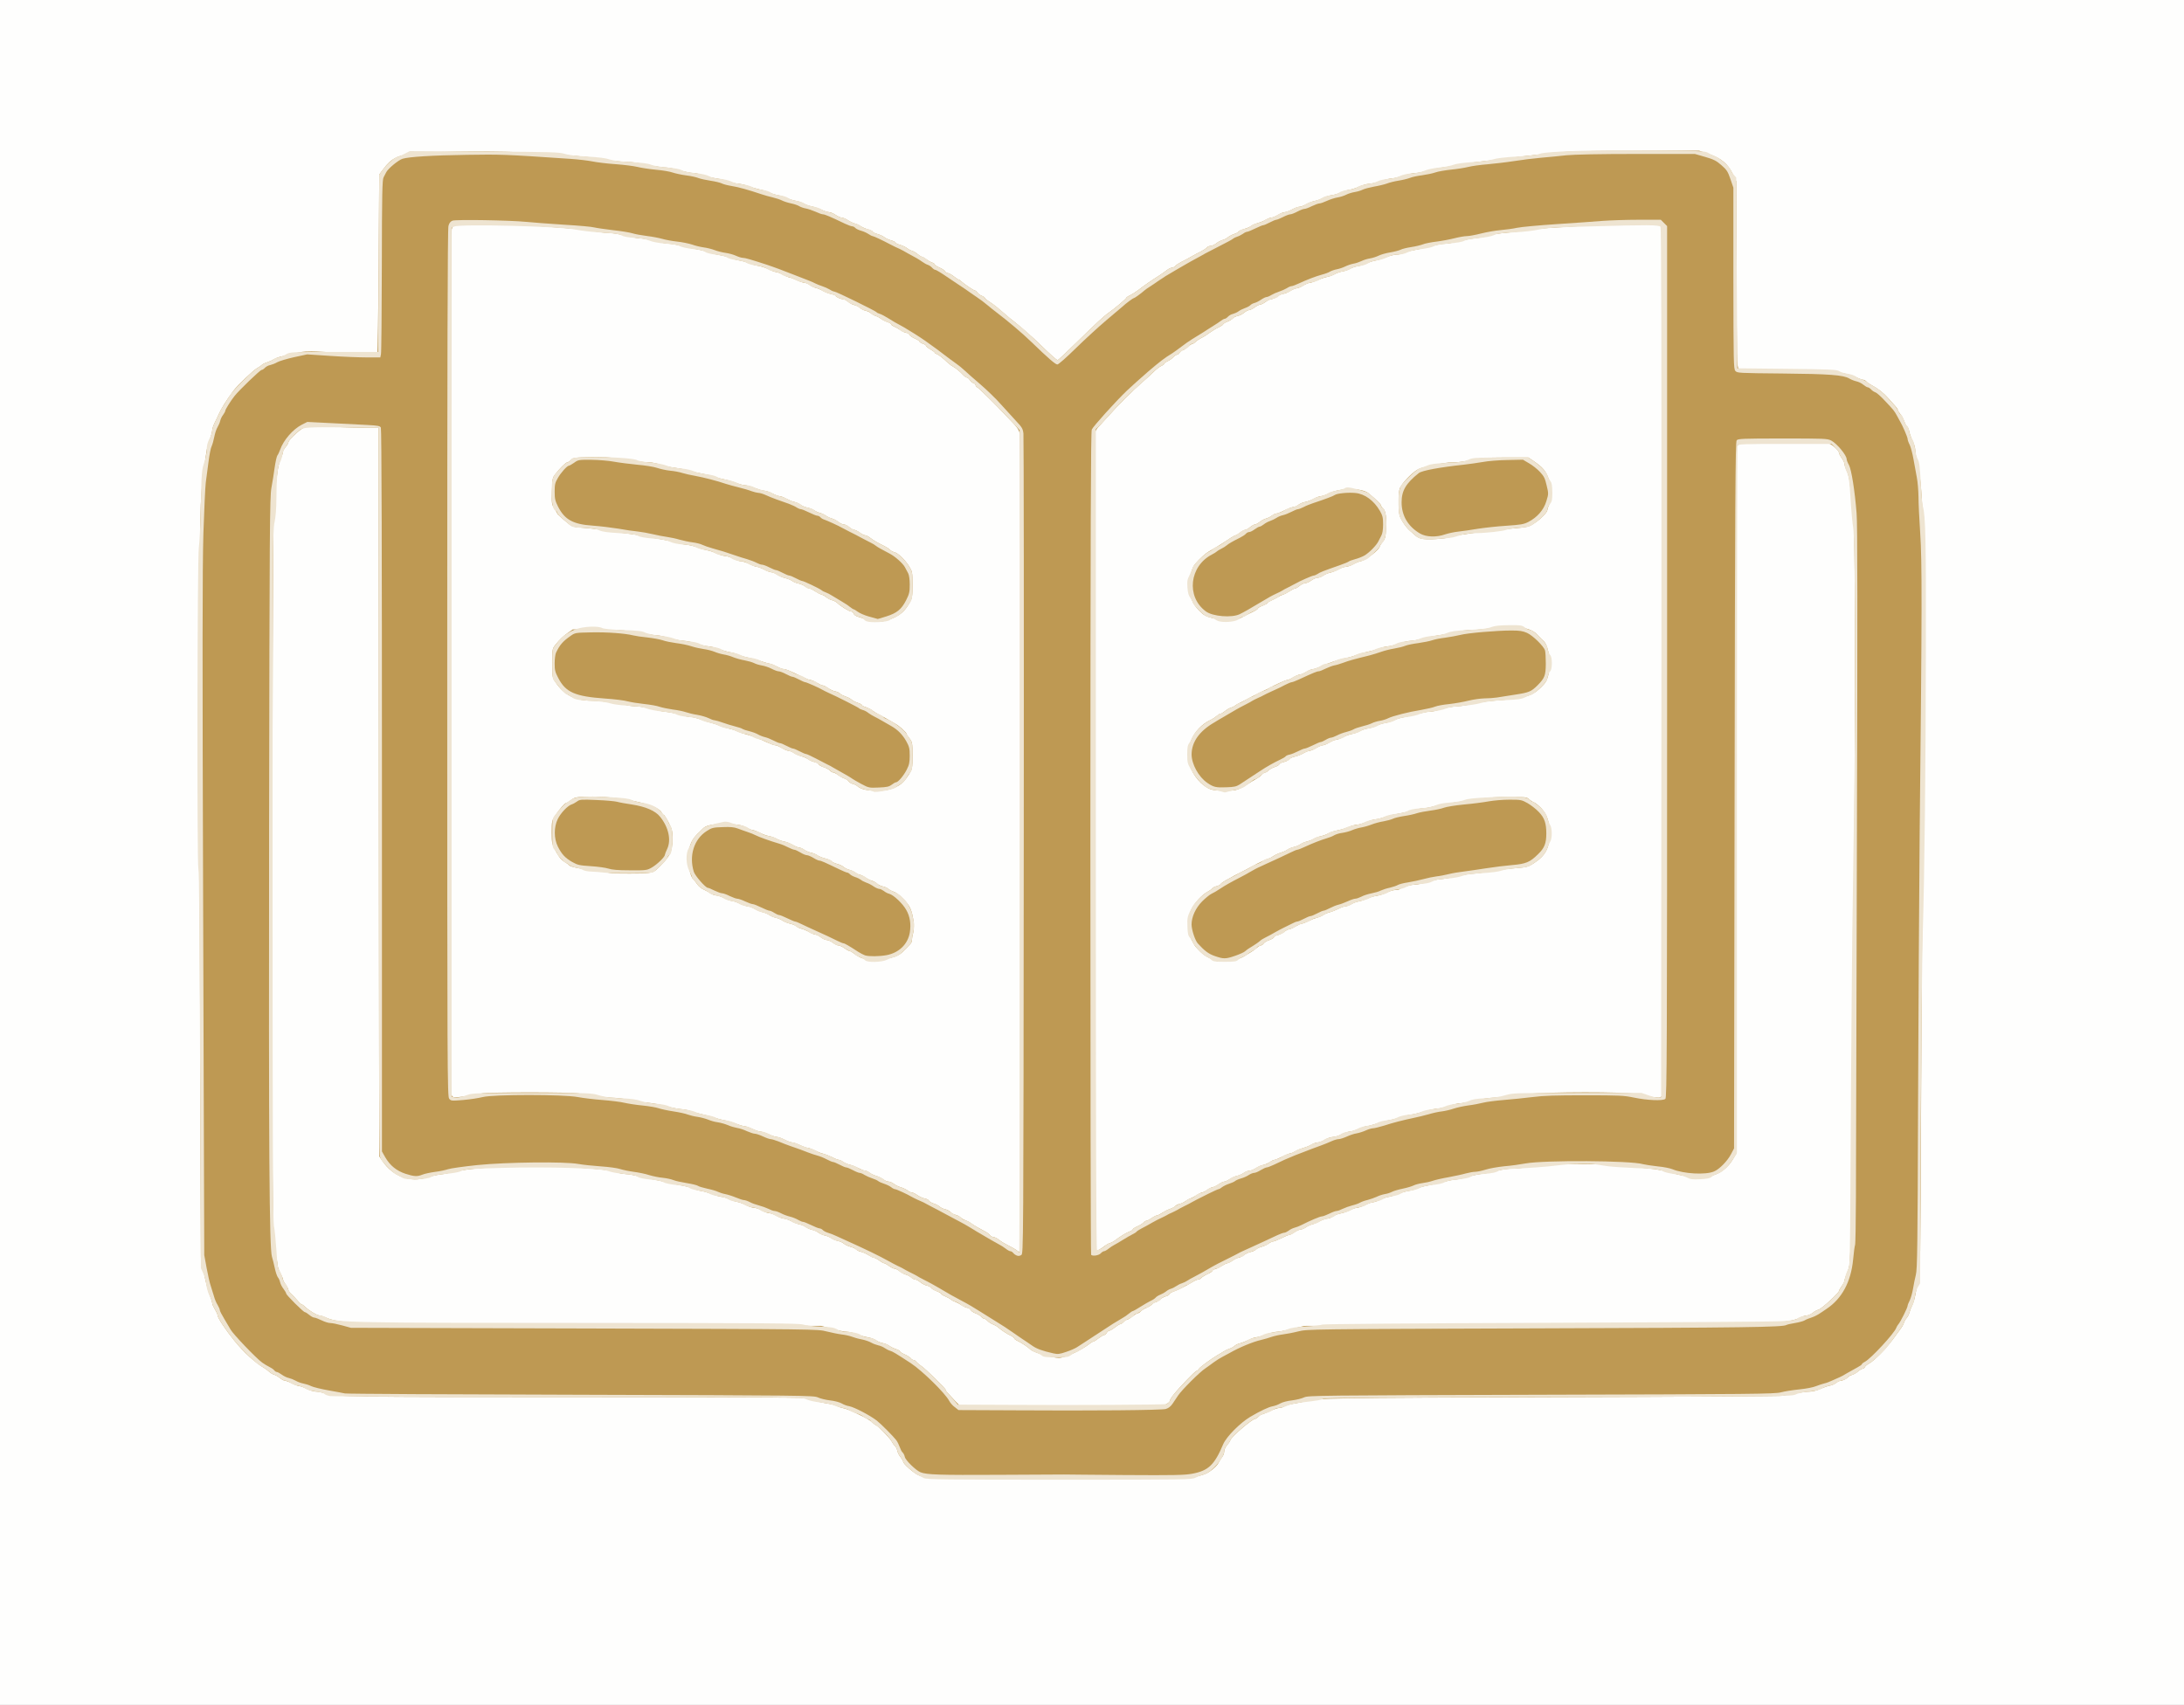
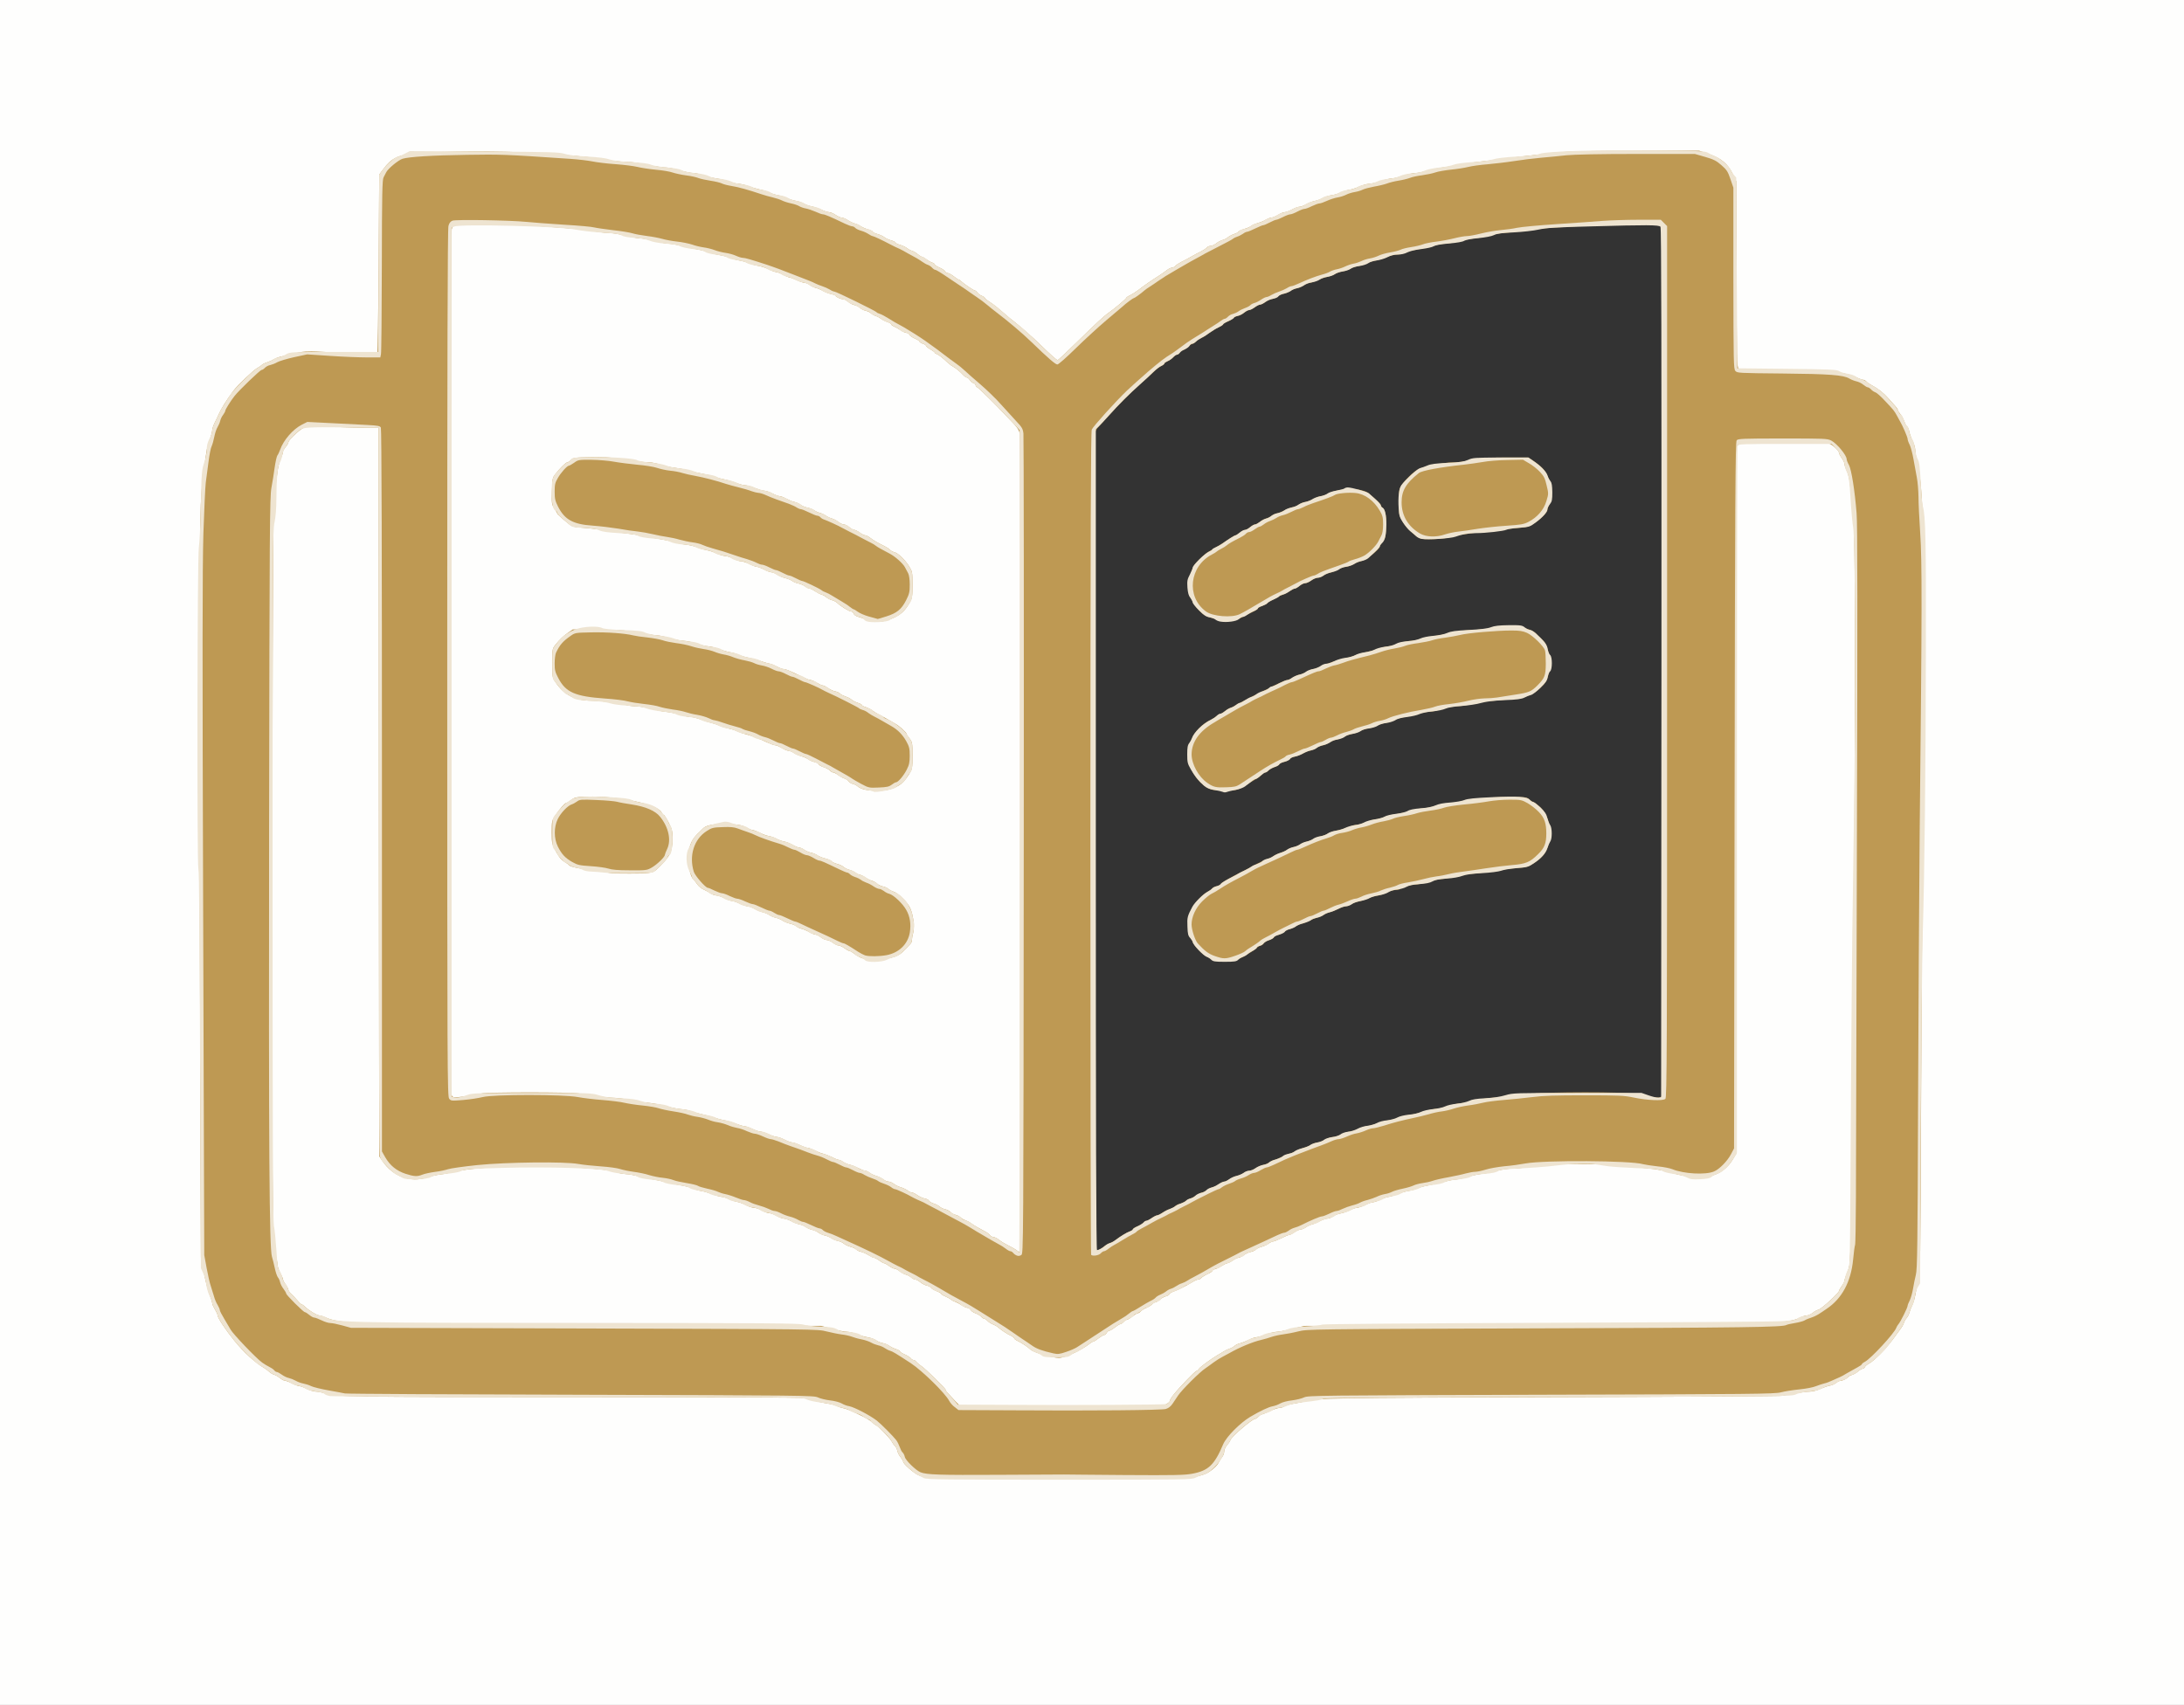
<svg xmlns="http://www.w3.org/2000/svg" data-bbox="0 0 2007 1567" viewBox="0 0 2007 1567" height="1567" width="2007" data-type="color">
  <rect x="0" y="0" width="2007" height="1567" fill="#333333" stroke="none" />
  <g>
    <path d="M0 783.5V0h2007v1567H0zm1095.8 571.6c2-1.1 5.5-2.4 7.7-3 7-1.8 18.5-15.1 18.5-21.3 0-1.4 1.1-3.7 2.4-5.1 1.4-1.5 2.7-3.6 3.1-4.7 1.2-3.7 20-20 23.1-20 .6 0 1.9-.9 2.8-1.9 1-1 3.8-2.4 6.3-3.1 2.6-.6 5.7-2 7.1-3.1 1.4-1 3.9-1.9 5.6-1.9s5.1-.9 7.5-2 8-2.4 12.5-2.9c16-1.9 19.1-2.4 20.5-3.5 1-.8 60.1-1.2 216-1.6 205.4-.5 214.8-.6 218.1-2.3 2-1.1 7.3-2.2 12.3-2.7 5.6-.5 9.9-1.5 12-2.8 1.7-1.1 5-2.3 7.2-2.7 2.2-.3 4.9-1.5 6-2.5 1.1-.9 3.7-2.1 5.7-2.4 2.1-.4 4.2-1.5 4.8-2.5.5-1 2.2-2.1 3.9-2.4 1.6-.3 4.1-1.8 5.6-3.2 1.6-1.4 3.4-2.5 4.2-2.5.7 0 1.6-.7 2-1.5.3-.9 2-2.3 3.7-3.2 2.7-1.4 9.7-7.4 14.3-12.3 1.8-2 7.2-8.9 10.3-13.5 1.4-2 3.5-4.8 4.6-6.3 1.2-1.5 2.5-3.8 2.9-5.2s1.5-3.4 2.5-4.5 2.2-3.3 2.6-5c.3-1.6 1.5-4.4 2.6-6.2 1-1.7 2.1-5.6 2.5-8.5.3-2.9 1.5-6.9 2.7-8.8l2.1-3.5.6-140.8c.4-77.5 1.2-158.5 1.8-180 2.7-94.9 4.2-345 2.1-371.7-.5-6.8-1.4-13.8-2-15.5-.5-1.6-1.4-11.5-1.9-21.8-.8-14.7-1.4-19.5-2.7-21.4-.9-1.4-2-5.7-2.5-9.5-.5-4.2-1.6-7.9-2.8-9.4-1-1.3-2.2-4.4-2.6-6.9-.3-2.6-1.3-4.9-2-5.1-.8-.3-2.1-2.8-3-5.5s-2.1-4.9-2.6-4.9c-.6 0-1.5-1.2-2.2-2.8-.7-1.5-2-3.6-2.9-4.7-11.3-12.9-14-15.3-21.7-19.4-1.4-.7-3.5-2.1-4.6-3.1s-3.3-2-4.9-2.4-4-1.6-5.3-2.6-4.7-2.1-7.5-2.5c-2.9-.4-6.4-1.5-7.7-2.4-2.2-1.4-8.2-1.7-48.1-2.1l-45.5-.5-.5-87.7-.5-87.6-2.1-2.4c-1.2-1.3-2.5-3.3-2.8-4.4-1-3.2-10.3-11.4-14.7-12.9-2.1-.8-4.9-2.1-6.3-3.1-5.6-3.6-138.3-2.8-148.4.9-2.7 1.1-10.4 2-21.5 2.6-10.8.6-18.9 1.6-21.7 2.6-2.5.9-10.5 2-18.5 2.5-8.5.5-15.5 1.5-17.7 2.4-2.1.9-8.1 2.1-13.3 2.6-5.5.6-11.2 1.8-13.3 2.9-2.1 1-6.9 2.1-11.2 2.4-4.6.3-9.1 1.3-11.5 2.5-2.2 1.1-7.1 2.3-11 2.6-3.8.4-8.1 1.4-9.4 2.2-1.3.9-5.5 2-9.4 2.6-4 .5-8.1 1.7-9.4 2.8-1.3 1-5 2.1-8.3 2.5s-7 1.5-8.3 2.5c-1.2 1-4.8 2.1-8 2.5-3.1.4-6.7 1.5-8 2.5-1.2.9-4.6 2.3-7.6 2.9-2.9.6-6.5 2-7.8 3.1-1.4 1.1-3.7 2-5.2 2-1.4 0-4.1.9-5.9 2s-5.4 2.5-8 3.1c-2.5.5-5.4 1.7-6.4 2.5-.9.9-3.6 2-6 2.5-2.3.6-5 1.6-5.8 2.4-.8.7-3.6 1.9-6.2 2.5-2.6.7-5.7 2-6.8 3-1.2 1-3.9 2.2-6.1 2.5-2.2.4-4.3 1.3-4.6 2.1-.2.7-2.1 1.8-4.1 2.5-2.1.6-4.6 2-5.7 2.9-1.1 1-3.3 2.2-5 2.6-1.6.4-4.3 1.8-5.8 3.1-1.6 1.2-3.9 2.3-5.2 2.3-1.2 0-2.9.7-3.6 1.6-.8.9-3.2 2.5-5.4 3.6-2.2 1-6.2 3.2-9 4.8-2.7 1.6-6.8 3.8-9 4.8-2.2 1.1-4.6 2.7-5.4 3.6-.7.9-2.2 1.6-3.1 1.6-1 0-3.1 1-4.7 2.3-1.5 1.2-4.6 3.4-6.8 4.8-7.7 4.9-13.8 9.1-20 13.9-2.2 1.6-5.5 3.7-7.2 4.5-1.8.8-3.3 1.9-3.3 2.3 0 .8-10.9 10-15.7 13.3-4.3 2.9-12.4 10.4-29.5 27.1-16 15.7-17.3 16.8-20.8 16.8-4.2 0-4.7-.4-22.5-17.5-5.7-5.5-12.4-11.6-14.9-13.5-7.1-5.4-12.7-10.1-19.6-16.2-2.5-2.2-6.4-5.1-8.7-6.5-2.4-1.4-4.3-2.9-4.3-3.4s-1.2-1.4-2.7-2c-1.5-.5-3.3-1.9-4-2.9-.8-1.1-1.8-2-2.4-2-1.1 0-10.1-6.1-12.5-8.4-.8-.9-1.9-1.6-2.3-1.6-.5 0-2.5-1.3-4.6-3-2.1-1.6-4.6-3-5.5-3-1 0-2-.7-2.4-1.5-.3-.9-2.6-2.4-5.1-3.5s-4.5-2.4-4.5-2.9-1-1.3-2.2-1.7c-1.3-.4-3.6-1.7-5.1-3-1.6-1.3-3.5-2.4-4.2-2.4s-2.6-1.1-4.2-2.4c-1.5-1.3-3.9-2.7-5.3-3.1s-3.4-1.5-4.5-2.4c-1.1-1-3.9-2.3-6.2-3-2.4-.6-4.3-1.6-4.3-2.1s-1.9-1.5-4.2-2.1c-2.4-.7-5.2-2-6.3-3-1.1-.9-3.9-2.2-6.1-2.8-2.3-.6-4.4-1.7-4.7-2.5-.3-.7-2.3-1.7-4.4-2.1-2.1-.3-4.7-1.5-5.8-2.5s-3.5-2.1-5.4-2.5c-1.8-.4-4.9-1.8-6.8-3.1-2-1.3-4.6-2.4-5.8-2.4s-3.5-1-5-2.1c-1.5-1.2-4.7-2.6-7.3-3-2.5-.5-5.3-1.6-6.2-2.4s-4.3-2-7.5-2.6-7-1.9-8.4-2.9-4.8-2.1-7.6-2.5c-2.7-.4-5.9-1.5-7.2-2.5-1.2-1-4.9-2.1-8-2.5-3.2-.4-6.8-1.5-8-2.5-1.3-1-4.9-2.1-8-2.5-3.2-.4-7.1-1.5-8.8-2.5-1.6-1-5.9-2.2-9.5-2.6s-8.1-1.5-10.1-2.6c-2-1-6.7-2.1-10.5-2.5-3.9-.3-8.2-1.3-9.9-2.4-1.9-1.1-6.7-2.2-12.7-2.8-5.7-.5-10.7-1.6-12.1-2.6-1.6-1-6.3-1.9-13.3-2.5-6-.5-12.7-1.6-14.9-2.5-2.6-1.2-8.8-2-19-2.5-9.7-.6-16.6-1.4-19.5-2.5s-10-2-20.5-2.6c-10.2-.5-17.9-1.5-21-2.5-4.4-1.5-12.6-1.8-70.5-2.1l-65.5-.4-4.8 2.5c-2.6 1.4-5.4 2.6-6.1 2.6-2.2 0-10.1 6.8-13.7 11.8l-3.4 4.7-.5 81.5-.5 81.5H310c-39.5 0-40.6.1-44 2.1-1.9 1.2-5 2.4-6.9 2.8-1.9.3-4.2 1.2-5 2-.9.7-3.4 1.9-5.6 2.6s-4.4 1.8-5 2.5c-.5.6-2.4 1.9-4.1 2.8s-7.1 5.7-12 10.6c-11 11.2-11.3 11.5-15.5 18.2-5.7 8.9-5.9 9.3-7.5 12.9-.9 1.9-2.7 5.6-4 8.3-1.3 2.6-2.4 5.9-2.4 7.5 0 1.5-1.1 4.8-2.5 7.4-1.7 3.3-2.5 6.3-2.5 10-.1 2.9-1 7.8-2.1 10.8-1.8 4.9-2.2 9.1-3 38-.5 17.9-1.4 35.9-2.1 40-1.7 10.9-2.3 259.7-.7 281 .8 10.6 1.4 72.2 1.8 196l.6 180.5 2.3 4.9c1.2 2.7 2.5 7.4 2.8 10.5.4 3.1 1.7 7.6 3 10.1s2.4 5.4 2.4 6.5 1.2 3.8 2.5 6c1.4 2.2 2.5 4.7 2.5 5.5 0 2.2 7.5 13.5 15.2 23 6.1 7.6 18.8 20 22.9 22.5 1.8 1.1 4.1 2.5 5.1 3.1s2.9 2 4.1 3.1c1.2 1.2 3.3 2.4 4.7 2.8s3.8 1.8 5.3 3.1c1.6 1.3 3.8 2.4 4.9 2.4s3.1.9 4.5 1.9c1.3 1.1 4.4 2.3 6.9 2.7 2.4.3 5.5 1.5 6.8 2.5 1.5 1.2 5.2 2.3 9.7 2.8 3.9.5 7.5 1.5 7.9 2.1.4.7 2.7 1.6 5.1 2.1 2.4.4 101 .8 219.1.9 211.5 0 214.8 0 218.5 2 2.2 1.1 7.7 2.4 13.1 3 5.2.6 10.7 1.7 12.3 2.5 1.6.9 5.2 2 8.1 2.5 2.8.6 5.9 1.6 6.7 2.4.9.8 3.5 1.9 5.7 2.5 2.3.6 5.2 1.9 6.5 3 1.3 1 3.4 2.1 4.7 2.5 1.2.4 2.2 1.1 2.2 1.6s1.6 1.8 3.5 3c5 3.1 13.9 11.9 15.8 15.6.9 1.7 2.2 3.6 3.1 4.3.8.7 1.8 2.7 2.2 4.4.3 1.8 1.7 4.5 3 6 1.3 1.6 2.4 3.5 2.4 4.2 0 1.7 9.6 10.3 13.5 12.2 1.7.8 4.1 2.1 5.5 2.8 2.1 1.3 20.3 1.5 121.3 1.5 115.4 0 118.9-.1 122.5-1.9" fill="#fefefd" data-color="1" />
    <path d="m924.4 1294.2-47.2-.2-3.6-4.3c-2-2.3-4.5-5.1-5.6-6.3s-2-2.5-2-3c0-1.3-18.8-19.6-22.5-22-1.6-1-3.6-2.7-4.3-3.6-.7-1-1.9-1.8-2.6-1.8-.8 0-2-.7-2.7-1.7-.8-.9-3.3-2.5-5.6-3.5-2.4-1-4.3-2.3-4.3-2.8s-1.7-1.4-3.7-2c-2.1-.7-4.7-2-5.8-3s-3.8-2.1-6-2.5c-2.2-.3-4.9-1.5-6.1-2.6-1.2-1.2-4.2-2.2-7.3-2.6-2.9-.3-5.9-1.3-6.8-2.1-1.7-1.7-7.8-3.1-14.2-3.2-2.6 0-5.7-.8-7.7-2.1-2.8-1.7-5.6-2.2-15.2-2.6-6.4-.2-13.7-1.1-16.1-1.9-3.8-1.2-34.2-1.4-201.5-1.5-212.8 0-228.1-.3-236.1-4.7-2.2-1.2-5.1-2.2-6.5-2.2-2.6 0-9.9-4.3-13.6-7.9-1.2-1.2-2.5-2.1-3-2.1s-2.5-1.8-4.4-4.1c-1.9-2.2-4.5-5-5.7-6.1s-2.5-3.3-2.8-4.8c-.3-1.6-1.4-3.5-2.5-4.5-1-.9-2.1-3.2-2.5-5.2-.3-2-1.5-4.7-2.6-6.2-1.5-2.1-2.1-5.5-2.9-19.1-.6-9.1-1.6-19.2-2.3-22.5-.9-4.7-1.2-75.2-1.2-324.5 0-307.2.1-318.8 1.9-327.7 1-5.1 1.6-10.3 1.3-11.5-.4-1.3-.2-10.6.4-20.8.8-14.5 1.4-19.3 2.8-22 1-2 2.2-5.6 2.6-8 .4-2.5 1.8-5.8 3.1-7.3 1.3-1.6 2.4-3.5 2.4-4.2 0-1.2 4.3-5.9 10.1-10.9 3.3-2.9 7.2-3.1 44.7-2.8l34.2.4v332.6c0 183 .4 334.3.9 336.3.4 2 1.7 4.6 2.7 5.7 6.1 6.8 10 10.4 12.8 11.8 1.7.8 4.2 2.1 5.6 3 3.4 2 16.8 1.4 20.4-1 1.7-1.1 6.4-2 13.3-2.7 6-.5 12.1-1.7 13.8-2.6 8.5-4.4 131.5-4.4 141.8.1 2.1.9 8.6 2.1 14.4 2.6 7.2.7 11.1 1.5 12.3 2.5 1.2 1.1 5.1 1.9 11.6 2.6 5.7.5 10.7 1.5 12.1 2.5 1.4.9 6.5 2 12.1 2.5 6.1.7 10.3 1.6 11.4 2.5.9.9 4.9 2.1 9 2.7 4 .6 8.4 1.8 9.8 2.8 1.4.9 5.2 2 8.5 2.4s7 1.6 8.3 2.5c1.2 1 4.6 2.1 7.4 2.5 2.9.4 6.4 1.6 7.9 2.7s4.9 2.3 7.5 2.5c2.7.3 5.8 1.4 6.9 2.4s4 2.1 6.5 2.4c2.5.4 5.7 1.6 7.2 2.6 1.6 1.1 5.1 2.4 8 2.9 2.8.6 6 1.7 6.9 2.6 1 .9 3.9 2 6.5 2.5s5.2 1.5 5.8 2.3 3.6 2.1 6.7 3 6.2 2.2 6.8 3 2.8 1.7 4.9 2.1c2 .4 4.6 1.5 5.7 2.5 1.1.9 3.8 2.1 6 2.5 2.2.3 4.9 1.5 6 2.5s3.9 2.3 6.3 2.9c2.3.7 4.2 1.6 4.2 2.1s2.3 1.6 5 2.4c2.8.8 6.2 2.4 7.7 3.6 1.4 1.1 3.3 2 4.2 2 1 0 3.2 1.1 5.1 2.5s3.9 2.5 4.5 2.5 2.6 1.1 4.5 2.5 4.2 2.5 5.2 2.5 2.6.9 3.6 2c.9 1.1 3.4 2.5 5.5 3.1 2.1.5 4.7 1.9 5.8 3 1 1 2.8 1.9 3.8 1.9 1.1 0 3.3 1.1 4.9 2.5 1.7 1.4 4.4 2.8 6.1 3.1 1.8.4 3.6 1.4 4.1 2.4.5.9 2.7 2.2 4.9 2.9 2.3.6 4.1 1.6 4.1 2.1s1.7 1.7 3.7 2.5c2.1.9 4.4 2.2 5.3 3 .8.7 2.7 1.6 4.2 2 1.4.4 3.4 1.5 4.4 2.6.9 1 3.2 2.1 5.1 2.5 1.8.3 3.8 1.4 4.3 2.4.6 1 2.5 2.3 4.4 3 1.8.6 4.2 2 5.1 3 1 1.1 2.3 2 3 2s2 .9 2.9 1.9c1 1.1 3.2 2.5 4.9 3.2 1.8.7 3.9 1.9 4.7 2.6 2.7 2.5 8.4 6.3 11.8 7.8 1.7.8 3.2 2 3.2 2.5s1.5 1.7 3.3 2.5c3.5 1.6 9.3 5.5 11.8 8 .8.8 3.1 2 5 2.6 1.9.7 4.2 1.9 5.3 2.8 1.3 1.2 3.9 1.6 10 1.6 6.9 0 8.6-.3 11-2.2 1.6-1.3 3.4-2.3 4-2.3 1.1 0 8.2-4.4 12.8-7.9 1.4-1.2 3-2.1 3.6-2.1.5 0 2.6-1.3 4.7-3 2.1-1.6 4.4-3 5.1-3s1.8-.9 2.4-2 1.7-2 2.4-2 3-1.3 5.1-3c2.1-1.6 4.3-3 5-3s1.8-.7 2.5-1.5 3.2-2.4 5.6-3.5c2.4-1 4.4-2.3 4.4-2.9 0-.5 1-1.3 2.3-1.7 1.2-.4 3.5-1.7 5-3 1.6-1.3 3.5-2.4 4.2-2.4s2.6-1.1 4.2-2.4c1.6-1.4 4.2-2.8 5.6-3.2 1.5-.3 3.2-1.4 3.7-2.4s2.4-2.1 4.1-2.5 3.3-1.3 3.6-2.1 2.4-1.9 4.7-2.6c2.2-.7 5.6-2.3 7.5-3.5 1.9-1.3 3.7-2.3 4.2-2.3.4 0 2.5-1.1 4.5-2.5s4.5-2.5 5.4-2.5c1 0 2.3-.7 3-1.6.8-.8 2.9-2.2 4.9-3 1.9-.8 4.3-2.4 5.3-3.4 1.1-1.1 2.7-2 3.6-2 1 0 3.3-1.1 5.2-2.5s4.1-2.5 5-2.5 3.1-1.1 4.9-2.4 4.8-2.7 6.7-3.1c1.9-.3 3.7-1.2 4-2s3-2.1 6-3c3-.8 5.4-2 5.4-2.5s2.5-1.6 5.5-2.5c3-.8 5.5-2 5.5-2.5s1.8-1.4 4-2c2.3-.6 6.2-2.2 8.7-3.5 2.5-1.4 5.3-2.5 6.3-2.5.9 0 3.1-1.1 5-2.5s4.4-2.5 5.6-2.5 3.3-.9 4.6-2c1.4-1 4.4-2.4 6.7-2.9s5-1.6 6-2.5 4.2-2 7.2-2.6 5.9-1.7 6.5-2.5 3.7-2 6.9-2.6 7-1.9 8.4-2.9 4.7-2.1 7.3-2.5c2.6-.3 5.4-1.3 6.2-2.1s4.4-2 8-2.8c3.5-.7 7.2-2 8-2.9.8-.8 4.2-1.8 7.6-2.2 3.3-.4 7-1.5 8.3-2.5 1.2-1 4.9-2.1 8.2-2.5s7.4-1.6 9.1-2.6c1.9-1.2 6.4-2.2 11.8-2.8 4.9-.5 9.6-1.5 11.1-2.5s6.2-2 12.1-2.6c6.1-.5 10.5-1.5 12.2-2.6 1.8-1.2 5.9-2 12.4-2.5s10.5-1.3 12.3-2.5c2.2-1.4 6.1-1.9 19.9-2.5 9.4-.5 20.9-1.3 25.6-1.9 20.8-2.5 38.8-3.3 47.5-2.2 18 2.5 25.6 3.2 43.6 4 14.4.7 19.1 1.3 21 2.6 1.4.9 6 2 10.1 2.6 4.2.5 9.5 1.9 11.8 3.1 3.3 1.8 5.2 2.1 9.7 1.6 3-.3 6.3-1.3 7.3-2.2s3.3-2 5.1-2.6c4.3-1.2 9.6-6.1 14.3-13.2l3.6-5.4V732.7c0-178.5.3-325.2.6-326.1.5-1.4 5.6-1.6 46.5-1.6h46l3.4 3.5c1.9 1.9 3.5 4 3.5 4.8 0 .7 1.1 2.8 2.5 4.7s2.5 4.5 2.5 5.9 1 4.6 2.2 7.1c1.8 3.8 2.4 7.7 3.4 25 .7 11.3 1.8 23 2.4 26 .6 3.4 1.2 34.7 1.6 81.5.5 70.1-.1 150.3-2.6 318-.5 35.8-1.1 114.3-1.3 174.6l-.4 109.7-2.1 4.1c-1.2 2.3-2.5 5.9-2.8 8.1-.4 2.2-1.7 5.4-3 7.2-1.3 1.7-2.4 3.6-2.4 4.2 0 1.8-16.1 16.6-18.8 17.3-1.5.3-3.9 1.6-5.3 2.8-1.5 1.2-4.8 2.5-7.5 2.9-2.6.3-5.6 1.4-6.7 2.4-1.5 1.3-4.8 1.9-15.1 2.5-7.2.5-104.7 1.1-216.6 1.5-119.3.4-204.1 1.1-204.9 1.6s-7.3 1.3-14.5 1.7c-9.5.5-14.3 1.3-17.6 2.7-2.5 1.1-7.8 2.2-11.9 2.6-4.4.4-8.7 1.4-10.5 2.5-1.7 1-5.1 2.1-7.5 2.5s-5.6 1.5-7 2.5-4.2 2.2-6.1 2.6-4.4 1.5-5.5 2.5-3.1 2.1-4.5 2.5-4.1 1.7-6 2.9-4.2 2.6-5.2 3.1c-5.9 3.5-16.1 11-17.1 12.6-.7 1.1-1.6 1.9-2.1 1.9-1 0-15.8 15.3-20.8 21.4-1.5 1.8-3.2 4.5-3.7 5.9-.6 1.5-2 2.9-3.3 3.1-3 .7-90.6 1.2-150.4.8" fill="#fefefd" data-color="1" />
    <path d="M932.3 1152.9c-1-1-4.8-3.2-11.3-6.6-1.9-.9-4.8-2.8-6.3-4-1.6-1.3-3.7-2.3-4.7-2.3s-2.5-.8-3.2-1.7c-.7-1-2.9-2.6-4.8-3.6-6.6-3.4-9.6-5.3-12.4-7.4-1.5-1.2-4-2.4-5.6-2.8-1.5-.3-3.1-1.2-3.3-2-.3-.7-2.3-1.8-4.4-2.5s-4.7-2.1-5.8-3c-1.1-1-3.3-2.2-5-2.6-1.6-.3-3.9-1.4-5-2.4s-3.6-2.3-5.7-2.9c-2-.7-3.9-1.8-4.2-2.6s-2.1-1.7-4-2c-1.9-.4-4.9-1.8-6.7-3.1s-4-2.4-5-2.4c-.9 0-2.7-.8-4-1.9-1.4-1-4.1-2.3-6.2-2.9-2-.6-4.9-2-6.3-3.1-1.5-1.2-3.7-2.1-5-2.1s-3.1-.9-4.1-1.9-3.8-2.4-6.2-3.1c-2.4-.6-5.2-2-6.3-2.9-1-1-3.5-2.1-5.4-2.4s-4.7-1.4-6.2-2.5-4.5-2.2-6.6-2.6c-2.2-.4-5.1-1.6-6.4-2.7-1.4-1-3.2-1.9-4.2-1.9-.9 0-3.8-1.1-6.3-2.4-2.5-1.4-6.2-2.8-8.2-3.2-1.9-.3-4.5-1.4-5.8-2.4-1.2-.9-4.4-2.2-7.2-2.8-2.7-.6-6.8-2-9-3.2-2.1-1.1-4.9-2-6.2-2-1.2 0-4.3-1.1-6.9-2.5s-5.8-2.5-7.1-2.5-4.5-1.1-7.1-2.5-6-2.5-7.7-2.5-5.1-1.1-7.7-2.5-6-2.5-7.6-2.5-4.9-1.1-7.3-2.3c-2.4-1.3-7.1-2.7-10.4-3.1s-7-1.4-8.3-2.2c-1.3-.9-5.4-2-9-2.6-3.7-.6-8.3-1.8-10.2-2.8-2-1-7.3-2.1-12-2.6-5-.4-10-1.5-12-2.5-2.2-1.2-6.9-2.1-12.5-2.5-5-.4-11.2-1.5-13.9-2.6-3.5-1.3-8.5-2-18-2.4-9.4-.4-15.1-1.2-20.1-2.7-6.8-2.1-8.5-2.2-59-2.2-47.8 0-52.3.1-56 1.8-4.5 2-14.1 3.3-17.9 2.3l-2.6-.6V206.3l2.5-1.1c3.2-1.5 19.6-1.5 69.5-.2 31.3.9 40.3 1.4 48 3 5.2 1.1 16.3 2.3 24.5 2.8 11.2.7 15.7 1.3 17.6 2.5 1.7 1.1 5.8 1.9 12 2.3 5.8.4 11 1.4 13.6 2.5 2.7 1.2 8.3 2.3 15.1 2.8s11.8 1.5 13.3 2.4c1.3.9 6.6 2 11.8 2.6 5.8.6 10 1.6 11.1 2.6.9.9 5.2 2 10.1 2.6 4.7.6 9.1 1.7 10 2.5 1 .9 5 2 9.1 2.5 4 .6 8 1.7 9 2.5.9.9 4.9 2 8.9 2.5 4.3.6 8.3 1.8 9.7 2.9 1.3 1.1 4.3 2.2 6.7 2.6 2.5.3 5.4 1.4 6.5 2.4s3.7 2.1 5.8 2.5c2 .4 5.1 1.5 6.7 2.5 1.7 1.1 5 2.2 7.4 2.6s5 1.5 5.9 2.5c1 .9 3.4 2 5.5 2.4 2 .4 4.8 1.6 6.1 2.6s4.5 2.3 7.1 2.9c2.7.6 5.3 1.7 5.9 2.5s3.1 1.9 5.5 2.4c2.5.5 4.8 1.7 5.3 2.5s2.7 2 4.9 2.6 4.9 2 5.9 3 3.5 2.2 5.5 2.6c2 .3 3.9 1.2 4.2 2 .2.7 2.1 1.8 4.1 2.5 2.1.6 4.6 1.9 5.7 2.9s3.7 2.3 5.8 3c2 .6 3.7 1.6 3.7 2.1s1.5 1.5 3.3 2.2c1.7.8 3.8 2.1 4.6 3 .7.9 2.9 1.9 4.8 2.3s3.7 1.3 4 2.1 2.5 2.3 4.9 3.4c2.4 1 4.4 2.3 4.4 2.8s1.4 1.4 3 2c1.7.5 3 1.4 3 2 0 .5 1.8 2 4 3.2 2.2 1.3 4 2.6 4 3s.8 1 1.9 1.4c1.7.5 4.9 3 10.6 8.3 1.1 1.1 3 2.4 4.1 3 2.6 1.4 6.8 4.8 9.7 8 1.1 1.2 2.6 2.2 3.3 2.2.6 0 1.9 1.1 2.8 2.5s2.3 2.5 3.1 2.5c.7 0 1.7.9 2 2s1.1 2 1.6 2 6.4 5.5 13 12.2c14.6 14.9 13.7 14 15.2 15.6.6.7 3.3 3.6 6 6.4l4.7 5.1V1154h-3.3c-1.8 0-3.8-.5-4.4-1.1M812.1 879.1c2-1.1 5.2-2.2 7.1-2.6 3.1-.6 6-2.9 13.6-10.7 1.2-1.3 2.2-3.5 2.2-4.8 0-1.4.4-4 .9-5.8 1.9-6.6-2.4-20.7-7.9-25.7-.6-.5-2.2-2-3.4-3.3-1.3-1.2-3.9-2.7-5.7-3.3-1.9-.7-4.3-2-5.4-2.9-1.1-1-3.6-2-5.7-2.4-2-.4-3.8-1.3-4.1-2-.3-.8-2.3-1.9-4.4-2.6s-4.7-2.1-5.8-3c-1.1-1-3.3-2.2-5-2.6-1.6-.3-3.9-1.5-5-2.4-1.1-1-3.6-2.1-5.5-2.5s-4.4-1.5-5.5-2.5-3.9-2.3-6.1-2.9c-2.3-.6-4.4-1.7-4.7-2.5s-2.9-1.9-5.8-2.5c-2.9-.7-6.1-1.9-7-2.7-1-.9-3.7-2-6-2.5s-5.3-1.9-6.7-2.9c-1.3-1.1-3.4-2-4.6-2s-3.7-1.1-5.6-2.4-5.5-2.7-8-3.1-5.5-1.6-6.8-2.5c-1.2-1-4.5-2.1-7.2-2.5s-6-1.5-7.3-2.5-4.1-2.2-6.3-2.5c-2.1-.4-4.8-1.6-6-2.7s-4.3-2.1-7.5-2.5c-3-.3-6.5-1.2-7.9-1.9-1.5-.7-3.2-.9-4-.4-.8.4-4.2 1.3-7.5 1.9s-6.9 2-8 3.1c-8.2 7.9-10.2 10.2-11 13-.4 1.4-1.6 3.9-2.6 5.6-2.6 4.3-2.4 9.4.6 15 1.4 2.6 2.5 5.3 2.5 6s.6 1.7 1.3 2.1 2.4 2.3 3.6 4.2c1.3 1.8 4 4 6 4.8 1.9.8 4 2.1 4.6 2.9.5.8 3.4 1.8 6.4 2.4s6.3 1.8 7.3 2.7 4.1 2 6.9 2.4c2.8.5 5.9 1.5 6.9 2.4s4 1.9 6.7 2.4c2.7.4 6.2 1.7 7.8 2.8 1.7 1.2 4.8 2.4 6.9 2.8 2.2.4 5 1.5 6.3 2.5s3.9 2.1 5.9 2.5c2 .3 4.8 1.5 6.3 2.5 1.4 1.1 4.6 2.4 7.1 2.9 2.4.6 4.6 1.5 4.8 2 .2.6 2.8 1.8 5.7 2.6 2.9.9 5.9 2.2 6.5 3 .7.8 2.8 1.7 4.9 2.1 2 .4 4.9 1.7 6.4 3 1.6 1.3 4 2.4 5.4 2.4s3.8 1.1 5.5 2.5c1.6 1.4 4 2.5 5.2 2.5 1.3 0 3.4.9 4.7 1.9 1.4 1 4.1 2.6 6.2 3.4 2 .9 3.7 2 3.7 2.5s2 1.7 4.4 2.6c2.5.9 5 2.4 5.6 3.2 1.8 2.1 9.8 1.8 14.1-.5m-212.9-81.8c1.3-1.3 4.2-4 6.4-6.1 2.3-2.1 4.4-4.8 4.8-6s1.1-2.2 1.6-2.2c3.2 0 4.1-17.3 1.1-21.1-1-1.3-2.1-3.4-2.5-4.7-.7-2-2-3.7-7.4-9.5-3-3.3-9.4-6-15.7-6.8-3.8-.5-8.3-1.7-9.9-2.6-2.2-1.2-7.4-1.9-19.9-2.6-20.2-1.1-26.6-.5-30.6 2.9-1.6 1.3-3.3 2.4-3.8 2.4-.8 0-4.5 4-10 10.9-2.6 3.3-2.8 4.1-2.8 13.7 0 9.2.2 10.5 2.3 12.6 1.2 1.4 2.2 2.9 2.2 3.5 0 1.2 6.7 8.3 7.9 8.3.4 0 1.8.9 3 1.9 1.2 1.1 4.1 2.2 6.4 2.6s5.2 1.3 6.4 2.1 4.8 1.4 8 1.5 8.3.5 11.3.9 13 .7 22.2.6c15.9-.1 16.9-.2 19-2.3m216-74.8c2.6-.3 5.1-1.2 5.5-1.9.5-.7 2.3-2.1 4-3 1.8-.9 4-3.1 4.9-4.9.9-1.7 2.5-4.2 3.7-5.4 1.7-1.9 2-3.7 2.1-12.1.1-8.3-.2-10.2-1.9-12.6-1.1-1.6-2.5-3.7-3.1-4.7-2.5-4.3-13.8-12.7-19.1-14.3-1.3-.4-2.3-1.1-2.3-1.5 0-.5-2.2-1.8-5-3-2.7-1.2-5-2.6-5-3 0-.5-2.2-1.7-5-2.6-2.7-.9-5-2-5-2.5s-1.7-1.4-3.7-2c-2.1-.7-4.7-2-5.8-3s-3.7-2.3-5.7-2.9c-2-.7-4.2-1.8-4.8-2.6-.7-.8-2.7-1.7-4.6-2.1-1.8-.3-4.3-1.5-5.5-2.5-1.2-1.1-3.9-2.4-5.9-2.9-2.1-.6-4.3-1.7-5-2.5s-2.8-1.7-4.9-2.1c-2-.3-4.8-1.4-6.2-2.4-1.5-1.1-4-2.2-5.5-2.6-1.6-.3-4.7-1.6-6.9-2.9-2.2-1.2-5.7-2.5-7.7-2.8s-4.9-1.4-6.5-2.5c-1.5-1.1-4.8-2.3-7.3-2.6-2.4-.4-5.8-1.5-7.5-2.5-1.6-1-5.6-2.1-8.7-2.5-3.1-.3-7.2-1.5-9-2.5s-6-2.2-9.2-2.6c-3.3-.4-7.1-1.5-8.5-2.6-1.6-1.1-5.2-2.1-9.6-2.5-3.9-.4-8.3-1.5-10.1-2.5-1.9-1.2-6.1-2.1-11.5-2.5-4.6-.4-10.2-1.5-12.5-2.5-2.2-1-8.4-2.2-13.6-2.8-5.4-.5-11.1-1.7-13-2.7-2.6-1.4-7-1.9-20.3-2.3-10.4-.4-17.8-1.1-19.2-1.9-7.3-4.1-26.2 2.2-33.3 11.1-.8 1-2.6 3.3-4 5-2.3 2.9-2.5 3.9-2.5 13.7 0 10.1.1 10.8 2.8 14.1 5.3 6.6 9.2 10.8 10.1 10.9.6 0 2.7 1.2 4.8 2.6 3.5 2.5 5 2.7 17.6 3.5 8 .4 15.4 1.4 17.9 2.3 2.4.9 9.4 1.8 16.5 2.2 8.4.4 13.7 1.2 16.8 2.5 2.5 1 9.1 2.3 14.8 2.9 6.1.6 11.2 1.6 12.7 2.6 1.4.9 6 1.9 10.9 2.3 5.1.5 9.5 1.5 11.1 2.5 1.4.9 5 2.1 8.1 2.7 3 .6 6.9 1.8 8.7 2.9 1.8 1 5.5 2.1 8.2 2.5 2.8.4 6.4 1.5 8 2.5 1.7 1 5.1 2.1 7.8 2.5 2.6.4 5.7 1.5 7 2.5 1.2.9 3.9 2 6 2.4s5.9 1.8 8.4 3.2c2.5 1.3 5.6 2.4 6.8 2.4s3.4.9 4.7 2c1.4 1 4.4 2.3 6.6 2.8 2.3.6 4.8 1.6 5.6 2.5.8.8 3.8 2 6.5 2.7 2.8.6 5.5 1.8 6.2 2.6.6.8 2.9 1.9 5.1 2.4 2.1.6 4.7 1.9 5.8 3 1 1 3.1 2.1 4.8 2.5 1.6.3 3.8 1.5 4.8 2.6.9 1 2.5 1.9 3.4 1.9s2.5.9 3.5 2c.9 1 3.4 2.5 5.4 3.1 2 .7 4.2 2 4.8 2.9.7 1 2.5 2.1 4 2.5 1.6.3 3.7 1.5 4.9 2.6s4.6 2.4 7.9 2.9c3.2.5 6 1.1 6.2 1.4.3.3 1.5.1 2.6-.4 1.2-.5 4.3-1.2 6.9-1.5m-.5-155.7c1-.8 3.3-2 5-2.6 3.8-1.2 8.6-5.8 12.7-12 2.7-3.9 2.9-5 3-14 .1-9.1-.1-10-2.9-14.6-3.8-6.2-10.2-12.4-13.7-13.1-1.5-.4-3.2-1.3-4-2.2-.7-.9-3.1-2.4-5.3-3.5-6-2.9-9.8-5.1-13-7.6-1.5-1.2-3.5-2.2-4.5-2.2-.9 0-2.7-.9-4-2s-3.7-2.4-5.5-2.9-4.2-1.8-5.4-3c-1.1-1.1-3.2-2.1-4.6-2.1s-3.5-1-4.6-2.1c-1.2-1.2-3.8-2.6-5.7-3.1-2-.6-4.7-1.8-6-2.8s-3.7-2.2-5.5-2.5c-1.8-.4-4.1-1.5-5.2-2.5s-3.9-2.1-6.3-2.5-5.1-1.5-6-2.5-3.5-2.2-5.7-2.6-5.1-1.5-6.5-2.5-4.7-2.3-7.5-2.9c-2.7-.6-5.7-1.8-6.6-2.6s-4-1.9-7-2.4-7.2-1.8-9.4-2.9c-2.1-1.2-5.7-2.1-8-2.1-2.2 0-5.8-.9-7.9-2.1-2.2-1.1-6.9-2.5-10.5-3.1-3.6-.5-7.4-1.7-8.3-2.5s-5.2-1.9-9.5-2.4-9.6-1.8-11.8-2.8c-2.3-1.1-7.6-2.2-12.4-2.6-4.6-.4-10.2-1.5-12.5-2.5-2.3-1.1-8.7-2.3-14.9-2.9-5.9-.5-11.4-1.5-12.2-2.1-1.9-1.6-24.8-3.2-40.4-2.8-12.6.3-13.4.4-14.9 2.6-.8 1.2-2.1 2.2-2.8 2.2-1.2 0-5.4 3.9-10.8 10.2-2.7 3.1-3.6 6.5-3.6 14.2 0 7.9 1.3 13.1 3.6 14 .8.3 1.4 1.1 1.4 1.8s1.8 2.9 4.1 4.8c2.2 1.9 5.4 4.7 7 6.1 2.6 2.4 3.8 2.7 13.7 3.1 7.4.4 11.8 1.1 14.1 2.3 2.4 1.2 7.4 1.9 18.1 2.5 10.9.6 15.5 1.3 17.3 2.5 1.6 1 6.4 1.9 14 2.5 7.9.7 12.8 1.6 15.4 2.9 2.3 1.2 7.1 2.2 12.3 2.6 5.4.4 9.6 1.3 11.5 2.5 1.7 1 5.6 2.1 8.8 2.5 3.1.4 6.8 1.6 8.1 2.6s4.9 2.2 8.1 2.5c3.1.4 6.3 1.3 7.1 2.1 1.6 1.7 6.8 3.3 10.5 3.3 1.5 0 3.7.8 5 1.9 1.3 1 4.9 2.4 7.9 3s6.2 1.8 7.1 2.7c.9.8 3.4 1.8 5.5 2.1 2.2.3 4.8 1.4 5.9 2.4s4.2 2.3 6.8 2.9c2.7.6 6 1.9 7.5 2.9 1.5 1.1 4.3 2.2 6.3 2.5 2 .4 4.4 1.5 5.4 2.6s2.8 2 4 2c1.1 0 3.6 1.1 5.4 2.4 1.9 1.4 4.6 2.8 6.1 3.1s3.6 1.5 4.5 2.5 3.1 2.2 4.9 2.6c1.7.3 4 1.5 5.1 2.6 3.1 3 10.8 7.8 12.7 7.8.9 0 2 .9 2.3 2 .4 1.3 2.1 2.4 5.1 3.1 2.4.6 4.4 1.5 4.4 2.1 0 3 14.4 3.5 17.7.6" fill="#fefefd" data-color="1" />
-     <path d="M1004 771.7V391.4l2.3-2.1c1.2-1.1 5.6-5.8 9.7-10.4 9.3-10.4 18.2-19.3 28.4-28.4 4.3-3.8 9.9-9 12.4-11.5 2.6-2.5 5.9-5.1 7.5-5.7 1.5-.7 2.7-1.7 2.7-2.2s1.3-1.4 2.9-2.1c1.6-.6 3.9-2.2 5.2-3.6 1.2-1.3 2.8-2.4 3.5-2.4s1.9-.8 2.6-1.8 2.8-2.4 4.6-3.1c1.8-.8 3.7-2.2 4.3-3.2.5-1.1 1.6-1.9 2.4-1.9s2.4-.9 3.5-2 3.4-2.6 5.2-3.5c1.8-.8 5.1-2.9 7.3-4.6 2.2-1.6 5.9-3.9 8.3-5 2.3-1.1 4.2-2.3 4.2-2.8 0-.4 2.3-1.8 5-3 2.8-1.2 5-2.6 5-3.1s1.5-1.2 3.3-1.6c1.7-.3 4.5-1.7 6-3 1.6-1.3 3.6-2.4 4.6-2.4.9 0 3.2-1.1 5.1-2.5s4.1-2.5 5-2.5 3.1-1.1 4.8-2.4c1.8-1.3 5-2.6 7.2-3 2.1-.3 4.3-1.3 4.8-2.2.5-.8 2.8-2 5.3-2.5 2.4-.6 5.1-1.7 6.1-2.5.9-.9 3.6-2 5.9-2.5s5.2-1.8 6.5-2.8 4.5-2.2 7.1-2.6 5.7-1.5 7-2.5 4.4-2.1 7-2.5 5.8-1.5 7-2.5c1.3-1 4.6-2.1 7.3-2.5s6-1.5 7.3-2.5c1.2-1 4.8-2.1 8-2.5 3.1-.4 6.8-1.6 8.1-2.6 1.2-1 4.7-2.1 7.7-2.5s7.4-1.7 9.9-3c3-1.6 6.2-2.4 9.5-2.4 3.2 0 6.6-.8 9-2.1 2.4-1.2 7.7-2.4 12.9-3 4.9-.6 9.9-1.7 11.2-2.6 1.5-.9 6.7-1.9 14-2.5 7.2-.6 12.6-1.5 14-2.5 1.3-.8 6.8-1.9 13-2.4 6.5-.7 12.2-1.7 14.3-2.8 2.7-1.4 7.2-2 18.1-2.5 8-.4 18.3-1.5 23-2.6 6.9-1.5 15.8-2.1 47.5-2.9 53.5-1.5 69-1.5 70.4.3.8 1 1 107.1.9 403.7l-.3 402.4-5.5.3c-3.8.2-7.4-.4-12-2-6.5-2.3-6.5-2.3-62.5-2.3-54.4 0-56.2.1-63 2.1-4.5 1.4-11.1 2.4-18.4 2.8-8.3.4-12.4 1.1-15 2.4-2 1-7 2.2-11.1 2.6s-9.1 1.5-11 2.5-7 2.1-11.2 2.5-9.2 1.6-11.1 2.6-6.7 2.2-10.8 2.5c-4.3.4-8.8 1.5-10.8 2.6-1.8 1.1-6.1 2.2-9.5 2.6-3.3.3-7.5 1.4-9.3 2.5-1.7 1-5.6 2.1-8.5 2.5-2.9.3-7.1 1.5-9.3 2.8-2.2 1.2-6.2 2.5-8.8 2.7-2.6.3-5.7 1.4-6.8 2.4-1 .9-4.4 2.1-7.5 2.5s-6.4 1.5-7.5 2.4c-1 1-3.9 2.1-6.5 2.6s-5.5 1.5-6.3 2.3c-.9.8-4.2 2.1-7.3 2.9-3.2.8-6.4 2.2-7.2 3-.9.8-3.3 1.8-5.5 2.2s-4.5 1.3-5.2 2.1c-.6.8-3.5 2.1-6.4 3-3 .8-5.9 2.2-6.5 3-.7.8-3 1.7-5.1 2-2.1.4-5.3 1.7-7.1 3-1.7 1.3-4.4 2.4-5.9 2.4-1.4 0-3.8.9-5.1 2-1.4 1-4.4 2.3-6.6 2.8s-5.3 1.9-6.8 3.1c-1.5 1.1-3.4 2.1-4.4 2.1-.9 0-3.3 1.1-5.3 2.4-1.9 1.3-4.8 2.7-6.5 3.1-1.6.3-3.7 1.4-4.7 2.5-.9 1-3.1 2.1-4.9 2.4-1.8.4-4.1 1.5-5.1 2.6-.9 1-3 2.2-4.5 2.5-1.6.3-3.4 1.3-4 2-.6.8-2.8 1.9-4.8 2.6-2 .6-4.4 1.8-5.3 2.5-.8.8-3.1 1.9-4.9 2.6-1.9.6-5 2.2-6.8 3.5-1.9 1.3-4.1 2.3-4.8 2.3s-3 1.1-5 2.5-4.2 2.5-4.9 2.5-1.9.7-2.6 1.6c-.8.9-3.3 2.5-5.6 3.5-2.4 1-4.3 2.3-4.3 2.8s-1.2 1.3-2.8 1.9c-2.7.9-8.6 4.5-13.2 8-1.4 1.1-3.6 2.3-5 2.7s-3.4 1.5-4.5 2.5c-3.3 2.9-6.2 4-10.4 4h-4.1zm130.9 107.4c1-1 3-2.2 4.3-2.6 1.2-.4 3.2-1.5 4.3-2.5s3.5-2.5 5.3-3.4c1.7-.9 3.2-2.1 3.2-2.6s1.1-1.2 2.5-1.6c1.4-.3 3.1-1.4 3.8-2.4.6-.9 2.9-2.3 5-2.9 2.1-.7 4.1-1.9 4.3-2.6.3-.7 2.6-1.8 5.1-2.5 2.4-.7 4.7-1.9 5-2.6.3-.8 2.4-1.9 4.7-2.5 2.2-.6 4.8-1.7 5.7-2.6 1-.8 4-2 6.9-2.8s5.9-2 6.9-2.9c.9-.8 3.3-1.7 5.4-2.1 2-.4 4.7-1.5 6-2.5 1.2-.9 3.7-2.1 5.6-2.5s5.4-1.8 7.9-3.1 5.7-2.4 7.2-2.4 3.8-.9 5.2-1.9c1.3-1.1 5-2.4 8.3-3 3.2-.6 6.9-1.8 8.2-2.7 1.4-.8 5.1-2 8.5-2.5 3.3-.5 7.2-1.8 8.6-2.8 1.5-1.1 5.1-2.2 8-2.5s6.8-1.4 8.5-2.4c2.2-1.3 6-2.2 12.1-2.6 6-.4 9.9-1.2 12-2.5 2.2-1.3 6.1-2.1 13-2.6 5.6-.3 11.9-1.4 14.5-2.5 3.1-1.2 8.9-2 18.1-2.5 7.8-.4 15.2-1.4 17.5-2.2 2.2-.9 8.6-1.9 14.3-2.4 9.5-.7 10.8-1.1 15.5-4.3 7-4.6 11.2-9.3 12.7-14.1.7-2.2 1.9-4.9 2.6-6 1.8-2.5 1.8-6.5 0-9.1-.8-1.2-2-4.2-2.7-6.7-.8-3.5-2.4-5.8-6.4-9.7-3-2.7-6-5-6.7-5-.8 0-2.1-.9-3-1.9-2.4-2.9-10-3.4-31.4-2.3-13.2.6-20 1.4-22.7 2.5-2.1.9-7.9 1.9-13 2.3-6 .4-10.7 1.3-13.5 2.6s-7.7 2.3-13.7 2.7c-6.1.5-10.2 1.3-12 2.5-1.4.9-6.1 2.1-10.7 2.6-4.4.5-9.2 1.7-10.5 2.6-1.4.9-5.5 2-9.1 2.5s-7.9 1.8-9.6 2.8-5.4 2.1-8.2 2.4-6.8 1.5-9 2.5c-2.1 1.1-6.1 2.3-8.9 2.7-2.7.4-6 1.5-7.3 2.5-1.3 1.1-4.3 2.2-6.8 2.6-2.4.3-5.5 1.4-6.7 2.4-1.3 1-4 2.1-6 2.5s-4.7 1.5-6 2.5-4 2.1-6 2.5-4.7 1.5-6 2.5c-1.2 1-3.9 2.2-5.9 2.8-2.1.6-5 1.9-6.5 3s-4.2 2.3-6 2.6c-1.7.4-3.7 1.4-4.3 2.1-.6.8-2.8 1.9-4.8 2.6-2 .6-4.4 1.7-5.2 2.4s-3.5 2.2-6 3.4c-2.5 1.1-5.2 2.5-6 3-.8.6-2.7 1.6-4.1 2.3-7 3.5-11.5 6.2-12.2 7.4-.4.7-2 1.5-3.6 1.9-1.6.3-3.5 1.3-4.2 2.1-.7.9-2.6 2.2-4.2 3-3.9 2.1-11.8 9.8-13.9 13.7-4.4 8.2-5 10.2-4.6 15.4.3 3.6 1.2 6 2.6 7.6 1.2 1.3 2.2 2.8 2.2 3.4 0 2.3 10 12.9 13.1 13.8 1.2.4 3 1.6 4 2.6 1.5 1.5 3.4 1.9 9.4 1.9s7.9-.4 9.4-1.9m2.4-157.1c1.2-.6 4.2-2.6 6.7-4.5s5.9-4.1 7.5-4.8c1.7-.8 3.9-2.4 4.9-3.6 1.1-1.1 2.5-2.1 3.2-2.1s2.1-.8 3.1-1.9c1-1 3.5-2.4 5.6-3.1 2.1-.6 4.1-1.8 4.3-2.5.3-.7 2.5-1.8 5-2.4s4.7-1.8 5-2.6 2.2-1.7 4.2-2.1c2.1-.3 5.5-1.6 7.7-2.9 2.2-1.2 5.5-2.5 7.4-2.9 1.9-.3 4.3-1.3 5.2-2.2 1-.9 3.7-2 6-2.5s5.2-1.8 6.5-2.8 4.4-2.2 6.8-2.5c2.4-.4 5.4-1.5 6.6-2.6 1.1-1 4.3-2.1 7-2.5s6-1.5 7.3-2.5c1.3-1.1 4.8-2.2 7.8-2.5 3-.4 6.6-1.5 8-2.5 1.5-1.1 5.1-2.2 8-2.5 3-.4 6.6-1.6 8.2-2.6 1.7-1.3 5.6-2.3 10.7-2.9 4.3-.5 9.4-1.7 11.2-2.6s7.2-2.1 12-2.5c4.8-.5 10.2-1.6 12-2.5 2-1 7.4-2 14.7-2.5 6.4-.5 14.5-1.7 18.1-2.8 4.5-1.3 11.2-2.1 21.5-2.6 11.6-.4 15.8-1 18.5-2.4 1.9-1 4.6-2.1 6-2.4s5.2-3.3 8.6-6.6c4.8-4.7 6.2-6.7 6.7-9.9.4-2.2 1.4-4.5 2.2-5.2 1.9-1.6 1.9-7.4 0-9-.8-.7-1.8-3.1-2.2-5.2-.6-4.2-2.8-7.2-11.1-14.8-1.8-1.6-4.1-3-5.1-3s-3.1-1-4.7-2.2c-2.5-2-3.9-2.3-11.9-2.2-5.7.1-10.6.8-13.5 1.9-3.1 1.2-9.5 2-20 2.5-12.2.6-16.5 1.2-20 2.7-2.6 1.2-8 2.3-12.9 2.7-4.8.4-9.8 1.4-12 2.5-2.1 1-6.9 2.1-11.4 2.4-5.1.4-8.8 1.2-11 2.5-1.7 1.1-6.1 2.3-9.7 2.6-3.6.4-7.9 1.6-9.7 2.6-1.7 1-5.8 2.1-9 2.5s-7.2 1.6-8.9 2.6-5.7 2.2-9 2.5c-3.2.4-7.9 1.8-10.3 3.1-2.4 1.2-5.6 2.3-7.1 2.3s-3.9.9-5.3 2-4.6 2.4-7.2 2.9c-2.5.5-5.4 1.6-6.5 2.6-1 .9-3.8 2.1-6.1 2.6s-5.3 1.9-6.7 2.9c-1.3 1.1-3.3 2-4.2 2-1 0-4.4 1.4-7.5 3-3.1 1.7-6.3 3-7 3s-1.8.7-2.5 1.5-3.1 2-5.4 2.7c-2.2.6-5 1.9-6.1 2.9-1.1.9-3.1 2-4.5 2.4s-4.1 1.8-6 3.1-4 2.4-4.6 2.4-2.2.8-3.5 1.9c-1.3 1-3.5 2.2-4.9 2.6s-3.8 1.8-5.3 3.1c-1.6 1.3-3.5 2.4-4.3 2.4s-2.3.9-3.4 2-3.4 2.6-5.2 3.5c-7.1 3.3-15.8 11.7-17.4 16.8-.4 1.2-1.5 3.3-2.5 4.6-3.1 3.9-2.5 11.2 1.3 18 6.2 11 13.6 17.9 20.5 19.1 5.5 1 16.2.4 19.6-1m-1.7-156.1c1.1-1.1 2.7-1.9 3.6-1.9.8 0 2.6-.9 3.9-1.9 1.4-1 4.1-2.6 6.2-3.4 2-.9 3.7-2 3.7-2.6 0-.5 1.7-1.5 3.8-2.1 2-.7 4.2-1.8 4.8-2.6.6-.7 3.1-2.2 5.6-3.3s4.9-2.4 5.2-2.9c.3-.6 1.9-1.3 3.5-1.7 1.6-.3 4.3-1.7 6.2-3.1 1.8-1.3 3.9-2.4 4.7-2.4s2.7-1.1 4.4-2.5c1.6-1.4 4-2.5 5.2-2.5s3.7-1.1 5.6-2.5 4.6-2.5 6.1-2.5c1.4 0 3.8-.9 5.2-2 1.3-1.1 4.8-2.5 7.6-3.1s5.8-1.8 6.7-2.6c.9-.9 3.8-2 6.5-2.4s6.2-1.6 7.7-2.7 4.5-2.2 6.6-2.6c2.2-.4 4.9-1.6 6-2.6 7.6-6.9 10.6-10 10.6-10.9 0-.6.9-1.9 2.1-3 4.9-4.5 5.2-24.6.4-26.5-.8-.3-1.5-1.2-1.5-1.9 0-.8-2.1-3.3-4.7-5.6-2.7-2.3-5.5-4.9-6.4-5.7-1.9-1.7-15.6-5.3-16.6-4.3-.5.4-3.7 1.2-7.2 1.8s-7.2 1.8-8.2 2.7-4 2-6.6 2.5-5.9 1.7-7.3 2.7-4.2 2.1-6.2 2.5c-2 .3-4.9 1.4-6.5 2.5-1.5 1.1-4.6 2.3-6.7 2.7-2.2.4-5.1 1.5-6.4 2.6-1.3 1-4 2.1-6.1 2.5-2 .4-4.5 1.5-5.6 2.4-1.1 1-3.3 2.2-5 2.6-1.6.4-4.3 1.8-5.8 3.1-1.6 1.2-3.5 2.3-4.4 2.3-.8 0-2.8 1.1-4.5 2.5-1.6 1.4-3.8 2.5-4.8 2.5s-3.2 1.1-4.8 2.5c-1.7 1.4-3.4 2.5-3.8 2.5-.9 0-8 4.5-12.4 7.8-1.4 1-4 2.4-5.7 3.1-1.8.8-3.3 1.7-3.3 2.1s-1.3 1.3-2.8 1.9c-3.9 1.6-15.2 12.7-15.2 14.9 0 .7-1.2 3.5-2.6 6.3-3 5.7-2.8 11.3.6 15.7 1.1 1.3 2 3.1 2 3.9s2.6 4.1 5.8 7.2c4.3 4.4 6.7 6 9.7 6.5 2.2.4 4.7 1.4 5.5 2.1 3.2 2.8 12.1 2.5 15.6-.6m198.9-75.6c6.4-2.3 11.5-3.2 18.8-3.3 9 0 25.7-1.9 28-3.1 1-.6 6.2-1.4 11.6-1.8 9.3-.7 10-.9 15.2-4.8 6.5-4.8 10.9-9.7 10.9-12.2 0-1 1-3.1 2.3-4.7 2.6-3.4 2.9-12.4.4-15.2-.8-.9-2-3.3-2.6-5.2-1.1-3.6-6.5-9-13.6-13.8l-4-2.7-22.5.1c-20.6 0-22.9.2-27 2.1-3.6 1.6-7.4 2.2-18.9 2.7-10.6.5-15.5 1.1-18.5 2.5-2.3.9-5.3 2.1-6.7 2.4-2.5.6-13.7 10.9-17.1 15.6-2.1 3-3.2 11.7-2.4 18.4.8 5.9 5.6 13.9 10.8 18.1 1.8 1.4 4.2 3.5 5.3 4.5 1.1 1.1 3.4 2.2 5 2.4 5.2.8 20.8-.5 25-2" fill="#fefefd" data-color="1" />
    <path d="M852 1358c-2.5-.3-6.1-1.3-8-2.2-4.2-1.8-14-10.4-14-12.3 0-.7-1.1-2.6-2.4-4.2-1.3-1.5-2.7-4.2-3-6-.4-1.7-1.4-3.7-2.2-4.4-.9-.7-2.2-2.6-3.1-4.3-1.5-2.9-12.9-14.6-14.2-14.6-.3 0-1.8-1.1-3.1-2.3-2.9-2.7-5.2-4-16-9.2-4.1-2-9.1-3.9-11-4.2-1.9-.4-4.4-1.2-5.5-1.9s-5.1-1.8-9-2.4c-6.3-1-11.8-2.4-21-5.1-1.7-.5-94.7-.9-212.3-.9-210.1 0-217.8-.1-229-3.5-2.6-.8-6.2-1.5-8-1.5s-5.5-1.1-8.2-2.5-5.8-2.5-6.8-2.5-4.1-1.1-6.8-2.5-5.7-2.5-6.6-2.5-2.9-1.1-4.5-2.4c-1.5-1.3-3.9-2.7-5.3-3.1s-3.5-1.6-4.7-2.8c-1.2-1.1-3.1-2.5-4.1-3.1-8.6-5-19.1-14.6-27.9-25.5-7.8-9.6-15.3-20.9-15.3-23.1 0-.8-1.1-3.3-2.5-5.5-1.3-2.2-2.5-4.8-2.5-5.9 0-1-1.1-4.4-2.4-7.5s-3.6-12.1-5.2-20.1l-2.8-14.5-.8-242.5c-.8-223-.5-415.8.7-449 .5-13.2 1.7-25.9 3.5-37 .5-3 1.2-8 1.6-11 .3-3 1.7-8.3 3-11.7s2.4-7.3 2.4-8.7 1.1-4.7 2.4-7.3c1.4-2.7 2.9-5.9 3.5-7.3 2.5-5.6 6.7-12.4 13.4-21.6 3.6-4.9 18.8-19.4 22.1-21.1 1.7-.9 3.6-2.2 4.1-2.8.6-.7 2.8-1.8 5-2.5s5-2 6.2-2.8c1.3-.7 3.7-1.8 5.5-2.2 18-4.6 20.6-5 29.1-5 5.1 0 17.5.7 27.7 1.5 23.3 1.8 31.6 1.9 32.7.3.4-.7 1-38 1.3-82.8l.5-81.5 3.7-5c7.6-10.3 13.7-13.2 30.8-14.7 21.9-1.9 79.4-2.1 105.5-.4 38.5 2.6 51.7 3.7 56.9 4.7 8.9 1.7 27 3.9 32.6 3.9 3 0 7.1.5 9 1 5 1.4 21.3 4 25.5 4 1.9 0 7.4 1.1 12.1 2.5s10.3 2.5 12.3 2.5 6.4 1 9.6 2.1c3.3 1.2 8.7 2.5 12 2.9 3.3.5 8.7 1.8 11.9 2.9 3.3 1.2 7.2 2.1 8.8 2.1s5.4.9 8.6 2.1c3.1 1.2 7.9 2.5 10.6 3.1 2.8.5 6.6 1.8 8.5 2.7 2 1 5.6 2.1 7.9 2.5 2.4.4 6 1.5 8 2.5 2.1 1 5.7 2.2 8.1 2.6s5.8 1.5 7.5 2.5 4.9 2.2 7.1 2.6 6.2 1.8 9 3c2.7 1.3 6 2.4 7.3 2.4s4 1.1 6 2.5 4.6 2.5 5.7 2.5 3.6 1.1 5.5 2.3c1.9 1.3 4.8 2.7 6.4 3.1 1.7.4 4.1 1.5 5.5 2.5 1.4.9 4.5 2.3 6.9 3 2.3.6 4.2 1.6 4.2 2.1s1.9 1.4 4.3 2.1c2.3.6 5.1 1.9 6.2 2.8 1.1 1 3.9 2.3 6.3 3 2.3.6 4.2 1.6 4.2 2.1s1.9 1.5 4.3 2.1c2.3.7 5.1 2 6.2 3 1.1.9 3.1 2 4.5 2.4s3.8 1.8 5.3 3.1c1.6 1.3 3.3 2.4 3.9 2.4s2.5 1.1 4.2 2.4 4.1 2.6 5.4 3c1.2.4 2.2 1.2 2.2 1.7s2 1.8 4.5 2.9 4.8 2.6 5.1 3.5c.4.8 1.4 1.5 2.4 1.5.9 0 3.4 1.4 5.5 3 2.1 1.7 4.1 3 4.6 3 .4 0 1.5.7 2.3 1.6 2.4 2.3 11.4 8.4 12.5 8.4.6 0 1.6.9 2.4 2 .7 1 2.5 2.4 4 2.9 1.5.6 2.7 1.4 2.7 1.9s2.1 2.2 4.8 3.9c4.3 2.9 6.8 4.9 15.3 12.3 1.5 1.4 4 3.4 5.5 4.5 5.5 4.2 18.2 15.2 25.1 22 9.5 9.3 15.3 14.5 16.3 14.5.4 0 8.4-7.5 17.8-16.7 17.1-16.8 25.2-24.3 29.5-27.2 4.8-3.3 15.7-12.5 15.7-13.3 0-.4 1.5-1.5 3.3-2.3 1.7-.8 5-2.9 7.2-4.5 6.2-4.8 12.3-9 20-13.9 2.2-1.4 5.3-3.6 6.8-4.8 1.6-1.3 3.7-2.3 4.7-2.3.9 0 2.4-.7 3.1-1.6.8-.9 3.2-2.5 5.4-3.6 2.2-1 6.3-3.2 9-4.8 2.8-1.6 6.8-3.8 9-4.8 2.2-1.1 4.6-2.7 5.4-3.6.7-.9 2.4-1.6 3.6-1.6 1.3 0 3.6-1.1 5.2-2.3 1.5-1.3 4.2-2.7 5.8-3.1 1.7-.4 3.9-1.6 5-2.6 1.1-.9 3.7-2.3 5.8-3 2-.6 3.7-1.6 3.7-2 0-.5 2.3-1.6 5.2-2.5 2.8-.8 5.8-2.1 6.7-2.9s3.5-1.9 5.9-2.6c2.4-.6 5.8-2 7.5-3.1 1.8-1 4.1-1.9 5.2-1.9s3.8-1.2 6-2.5c2.2-1.4 4.9-2.5 6.1-2.5s4.2-1.1 6.8-2.5 5.7-2.5 6.9-2.5 4-1.1 6.3-2.4 5.9-2.6 8-3 5.3-1.6 7.1-2.6c1.7-1 5.3-2.2 8-2.6 2.6-.3 6.4-1.5 8.5-2.5 2-1 5.6-2.2 8-2.5 2.3-.4 6.6-1.8 9.3-3.1 2.8-1.2 6.5-2.3 8.3-2.3 1.9 0 6.7-1.1 10.8-2.5s8.7-2.5 10.3-2.5 6.3-1.1 10.5-2.5 9.3-2.5 11.4-2.5c2 0 6.6-.9 10.2-2.1 3.6-1.1 11.5-2.6 17.5-3.4 6.1-.8 13.9-2.1 17.5-2.9s11.9-1.9 18.5-2.6c6.6-.6 16.1-1.7 21-2.5 5-.8 16-2.2 24.5-3 8.5-.9 20.5-2.1 26.5-2.8 7-.7 31.6-1.1 68-1.2h57l9 3.1c11.2 3.8 17.3 8.9 21.9 18.4l3.1 6.5.3 85.5c.2 78.7.4 85.6 1.9 86.7 1.3 1 10.9 1.3 39.7 1.3 32.9 0 39.8.3 50.6 2 8.4 1.3 14.1 2.8 17.4 4.5 2.7 1.4 5.7 2.5 6.6 2.5 1 0 2.3.7 3.1 1.6.7.9 2.7 2.3 4.5 3.2 6.3 3.4 11 7 15.7 12.3 2.6 3 5.6 6.3 6.7 7.5s2 2.6 2 3.2 1.1 2.3 2.4 3.9c1.3 1.5 2.8 4.5 3.5 6.5s1.8 4.2 2.6 4.8c.8.7 1.7 2.8 2.1 4.9.4 2 1.7 5.7 3 8.3s2.4 6.3 2.4 8.1c0 1.9.4 4.7.9 6.3 2.7 8.8 4.2 21.1 5.8 49.4 2.2 38.9 2.4 127.9.6 283.5-.7 57.8-1.6 175.2-1.9 261-.6 150.8-.7 156.3-2.6 164-1.1 4.4-2.3 10.3-2.8 13.1-.4 2.8-1.7 6.8-2.7 9-1.1 2.1-2.3 5.3-2.7 6.9-.4 1.7-1.6 3.9-2.6 5s-2.1 3.1-2.5 4.5-1.7 3.7-2.9 5.2c-1.1 1.5-3.2 4.3-4.6 6.3-7.1 10.3-19.2 23-24.6 25.8-1.7.9-3.4 2.3-3.7 3.2-.4.8-1.3 1.5-2 1.5-.8 0-2.7 1.1-4.3 2.5s-4 2.8-5.4 3.1c-1.4.4-2.9 1.2-3.5 1.9-1.4 1.7-5.1 3.5-7 3.5-.9 0-2.8.9-4.2 2s-4.1 2.3-6.1 2.6c-2 .4-5.9 1.8-8.7 3-2.7 1.3-6.9 2.4-9.2 2.4-4.8 0-22.3 2.8-23.8 3.8-.5.4-95.7 1-211.5 1.3-204.9.6-220.3.9-228.5 3.8-1.6.5-6.2 1.5-10.2 2.1-3.9.6-8 1.8-9 2.5-1 .8-3 1.5-4.5 1.5-1.4 0-5.5 1.3-9 3-3.4 1.6-6.8 3-7.4 3s-1.9.9-2.9 2-2.3 2-2.9 2c-2.9 0-21.9 16.3-23 19.7-.3 1-1.7 3.1-3.1 4.7s-2.5 4.1-2.5 5.6-.8 3.8-1.9 5.1c-1 1.3-2.5 3.8-3.4 5.5-.9 1.8-3.8 4.8-6.5 6.7-4.5 3.4-7.4 4.4-17.7 6.7-4.6 1-236.7 1.1-243.5 0m218.8-67c2.3-1 4.2-2.6 4.2-3.4s1.6-3.4 3.5-5.8c5.5-6.9 19.9-21.8 21-21.8.6 0 1.5-.8 2.2-1.9 1-1.6 11.2-9.1 17.1-12.6 1-.5 3.3-1.9 5.2-3.1s4.6-2.5 6-2.9 3.4-1.5 4.5-2.5 3.4-2.1 5.1-2.4c1.6-.4 5.2-1.8 7.9-3.1 2.6-1.4 5.8-2.5 7.1-2.5 1.2 0 5.2-1.1 8.8-2.5 3.7-1.4 8.2-2.5 10-2.5s8.2-1.2 14.2-2.7l10.9-2.7 210.5-.7c124.7-.4 214-1.1 219-1.7 16.1-1.8 22-3 26-5.1 2.3-1.2 5.1-2.1 6.5-2.1 1.3 0 3.6-1.1 5.2-2.3 1.5-1.3 4-2.7 5.5-3 2.7-.7 18.8-15.5 18.8-17.3 0-.6 1.1-2.5 2.5-4.4s2.5-4.1 2.5-4.9c0-.9 1.1-4.3 2.5-7.6 1.8-4.3 2.5-8 2.5-13 .1-3.8.5-9 1-11.5 1.1-5.9 1.7-71.3 3.1-362 1.1-240.1.7-301.7-2.2-322-.5-4.1-1.4-11.2-1.8-15.6-.5-4.8-1.7-10-2.9-12.6-1.2-2.4-2.2-5.3-2.2-6.4s-1.1-3.5-2.5-5.4-2.5-4-2.5-4.7c0-2.1-6.3-7.9-9.6-8.8-1.6-.5-20.2-1-41.4-1.2-37.8-.3-38.6-.3-40.8 1.7l-2.2 2.1v649.2l-2.9 5.1c-10.6 18.4-29 22.2-61.1 12.4-3.5-1-10.8-2.3-16.1-2.8-5.4-.4-10.2-1.1-10.8-1.4-.6-.4-11.8-1.3-24.9-2.1-26.9-1.5-60.3-.7-75.2 2-4.7.8-11.4 1.5-15 1.5s-9.9.9-14 2c-4.1 1.2-10.6 2.5-14.5 2.9-3.8.5-9.9 1.8-13.5 3-3.6 1.1-7.9 2.1-9.6 2.1s-6.6.9-11 2.1c-4.3 1.1-11.1 2.7-15 3.4s-8.4 2-10 2.8-5.1 1.8-7.8 2.2-7.6 1.8-10.7 3.1c-3.2 1.3-6.7 2.4-7.8 2.4-1 0-4.3 1.1-7.3 2.5-2.9 1.4-6.2 2.5-7.3 2.5s-4.2 1.1-7 2.5c-2.7 1.3-6 2.5-7.3 2.5-1.2 0-4.4 1.1-7 2.4s-6.4 2.6-8.5 2.9c-2 .3-5 1.5-6.6 2.6-1.6 1.2-4 2.1-5.4 2.1-1.3 0-4.4 1.1-6.8 2.3-2.4 1.3-5.7 2.7-7.3 3.1-1.7.4-4.2 1.6-5.7 2.7-1.5 1-3.6 1.9-4.7 1.9-1 0-3.6 1.1-5.6 2.5s-4.2 2.5-4.9 2.5-3.9 1.3-7.2 3c-3.3 1.6-6.7 3-7.6 3s-2.7.9-4.1 1.9c-1.3 1.1-4.2 2.4-6.5 3-2.2.6-4.6 1.8-5.3 2.6s-2.7 1.7-4.5 2.1c-1.9.3-4.8 1.7-6.6 3s-4 2.4-4.9 2.4c-.8 0-3.2 1.1-5.2 2.5s-4.3 2.5-5 2.5-2.9 1.1-4.8 2.3c-1.9 1.3-4.7 2.7-6.2 3.1-1.6.3-2.8 1.1-2.8 1.7 0 .5-2 1.9-4.4 2.9-2.4 1.1-4.9 2.7-5.6 3.5s-2 1.5-2.9 1.5-3.2 1-5.1 2.2c-6 3.6-13.6 7.5-17.3 8.7-1.9.7-3.8 1.8-4 2.5-.3.7-1.8 1.7-3.3 2-1.5.4-4.1 1.8-5.7 3.2-1.6 1.3-3.4 2.4-4.2 2.4-.7 0-1.9.7-2.6 1.6-.8.9-3.2 2.5-5.4 3.4s-4.6 2.5-5.4 3.4c-.7.9-1.9 1.6-2.6 1.6s-2.9 1.4-5 3c-2.1 1.7-4.3 3-5 3-.6 0-2 .9-3 2s-2.4 2-3 2c-.7 0-2.9 1.4-5 3-2.1 1.7-4.4 3-5.1 3s-1.8.9-2.4 2-1.7 2-2.4 2-3 1.4-5.1 3c-2.1 1.7-4.2 3-4.7 3-.6 0-2.2.9-3.6 2.1-8.3 6.4-22.6 12.9-28.2 12.9-6.2 0-23.3-5-25.9-7.6-2.5-2.4-8.3-6.3-11.8-7.9-1.8-.8-3.3-2-3.3-2.5s-1.5-1.7-3.2-2.5c-3.4-1.5-9.1-5.3-11.8-7.8-.8-.7-2.9-1.9-4.7-2.6-1.7-.7-3.9-2.1-4.9-3.2-.9-1-2.2-1.9-2.9-1.9s-2-.9-3-2c-.9-1-3.3-2.4-5.1-3-1.9-.7-3.9-2-4.4-3.1-.6-1-1.9-1.9-2.9-1.9s-3.4-1.1-5.4-2.4c-1.9-1.3-4.6-2.7-5.8-3.1-1.3-.4-3.1-1.3-3.9-2.1-.9-.7-3.2-2-5.3-2.9-2-.8-3.7-1.9-3.7-2.4 0-.4-2-1.6-4.4-2.5s-4.6-2.3-4.9-3-2-1.6-3.7-2c-1.8-.3-4.5-1.7-6.2-3.1-1.6-1.4-3.7-2.5-4.7-2.5-.9 0-2.7-.9-3.8-2-1.2-1-3.4-2.2-5-2.6-1.5-.4-4.1-1.8-5.6-3.1-1.6-1.2-3.6-2.3-4.6-2.3-.9 0-3.2-1.1-5.1-2.5s-3.9-2.5-4.5-2.5-2.6-1.1-4.5-2.5-4-2.5-4.7-2.5-3-1.1-5.1-2.4c-2-1.3-5.1-2.7-6.9-3.1-1.7-.3-3.7-1.3-4.3-2.1-.7-.7-3.1-1.9-5.4-2.5-2.2-.6-5-1.9-6.1-2.9s-3.6-2.1-5.5-2.5-4.6-1.5-6-2.5-4.1-2.1-6-2.5-4.5-1.6-5.8-2.6-3.7-2.1-5.5-2.5c-1.8-.3-4.4-1.5-5.9-2.5-1.4-1.1-4.1-2.2-6-2.6-1.8-.3-5.3-1.7-7.7-3s-5.4-2.3-6.6-2.3c-1.3 0-4.3-1.1-6.6-2.5-2.4-1.4-5.5-2.5-6.9-2.5s-4.5-1.1-6.9-2.5c-2.3-1.4-5.6-2.5-7.3-2.5-1.6 0-4.8-1.1-7.1-2.3-2.3-1.3-5.8-2.6-7.8-3-2-.3-5.6-1.5-8-2.6-2.3-1.2-5.3-2.1-6.6-2.1-1.2 0-5.1-1.1-8.5-2.4-3.5-1.3-8.1-2.7-10.4-3-2.2-.3-5.5-1.3-7.3-2.2s-7-2.2-11.5-3c-4.4-.7-10.5-2-13.4-2.8s-8.3-2-12-2.6c-3.7-.5-9.8-1.9-13.7-2.9-3.8-1.1-8.9-2-11.2-2-2.3-.1-5.4-.6-7-1.2-5.1-1.9-12.6-3-26.3-4-7.4-.4-16.9-1.3-21-1.8-21.7-2.9-89.8.6-106 5.4-2.5.7-7.1 1.6-10.3 1.9-3.2.4-8.6 1.6-12 2.7-15.3 5.2-31.5-.7-41.2-15l-3-4.4-.3-334.9L348 393h-16.8c-9.2 0-23.2-.5-31.1-1-18.9-1.3-20.7-.8-31.1 9.3-2.2 2.1-4 4.5-4 5.2s-1.1 2.7-2.5 4.3c-1.4 1.7-2.5 3.7-2.5 4.6 0 1-.9 3.8-2.1 6.3-1.1 2.5-2.5 8.2-3 12.7-.4 4.4-1.6 12.2-2.5 17.1-1.5 8.2-1.7 36.1-2.1 324.5-.4 321.7-.1 366.3 3.2 378 .8 3 1.5 6.8 1.5 8.3s1.1 4.9 2.5 7.5 2.5 5.2 2.5 5.9 1.1 2.9 2.5 4.9 2.5 4.2 2.5 4.9c0 .6 1 2.1 2.2 3.3 1.3 1.1 3.9 3.9 5.8 6.1 1.9 2.3 3.9 4.1 4.4 4.1s1.8.9 3 2.1c3.3 3.3 10.9 7.9 13 7.9 1.1 0 3.9 1 6.4 2.1 2.4 1.2 7.3 2.5 11 3 3.7.4 8.5 1.4 10.7 2 3.1 1 53 1.4 218.5 1.9l214.5.6 10 2.7c5.5 1.5 11.6 2.7 13.7 2.7 2 0 6.1 1 9 2.1 2.9 1.2 7.5 2.6 10.3 3 2.7.5 6.1 1.7 7.6 2.8 1.4 1.1 4.3 2.3 6.3 2.6 2 .4 4.6 1.5 5.9 2.5 1.2.9 3.9 2.3 6 2.9 2 .7 3.7 1.6 3.7 2.1s1.9 1.8 4.3 2.8c2.3 1 4.8 2.6 5.6 3.5.7 1 1.9 1.7 2.7 1.7.7 0 1.9.8 2.6 1.8.7.9 2.7 2.6 4.3 3.6 3.7 2.4 22.5 20.7 22.5 22 0 1 1.3 2.4 8.9 10.4l5.1 5.2h91.7c88.5 0 92-.1 96.1-2M937.9 775.5c0-205.1-.3-374.8-.8-377-.7-3.7-2.7-6.4-11.2-15-.5-.5-1.5-1.6-2.2-2.3-7.4-8.1-24.8-25.2-25.6-25.2-.5 0-1.3-.9-1.6-2s-1.3-2-2-2c-.8 0-2.2-1.1-3.1-2.5s-2.2-2.5-2.8-2.5c-.7 0-2.2-1-3.3-2.2-2.9-3.2-7.1-6.6-9.7-8-1.1-.6-3-1.9-4.1-3-5.7-5.3-8.9-7.8-10.6-8.3-1.1-.4-1.9-1-1.9-1.4s-1.8-1.7-4-3c-2.2-1.2-4-2.7-4-3.2 0-.6-1.3-1.5-3-2-1.6-.6-3-1.5-3-2s-2-1.8-4.4-2.8c-2.4-1.1-4.6-2.6-4.9-3.5-.4-.9-1.5-1.6-2.5-1.6-1.1 0-3.6-1.2-5.7-2.6s-4.9-3-6.2-3.5-2.3-1.3-2.3-1.8-1.5-1.5-3.4-2.1-4.5-1.9-5.8-2.9-3.4-2.2-4.8-2.6-3.4-1.5-4.5-2.5-3.4-2.1-5.1-2.4c-1.7-.4-4.1-1.6-5.2-2.7-1.2-1.1-3.5-2.2-5-2.5-1.6-.3-4.2-1.7-5.7-3-1.6-1.3-3.6-2.4-4.6-2.4-2.3 0-6.9-2.1-6.9-3.1 0-.5-1.7-1.1-3.7-1.5-2.1-.4-5.6-1.7-7.8-2.9-2.2-1.3-5.3-2.6-6.9-2.9-1.6-.4-4.1-1.6-5.4-2.7-1.4-1-3.4-1.9-4.6-1.9-1.1 0-4.5-1.1-7.4-2.5-3-1.4-6-2.5-6.7-2.5-.6 0-3.3-1.1-5.9-2.5s-5.5-2.5-6.5-2.5-4-1.1-6.6-2.5c-2.7-1.3-7-2.7-9.5-3.1s-6.4-1.5-8.7-2.5c-2.2-.9-6.3-2.1-8.9-2.5s-6.6-1.5-8.8-2.5c-2.3-.9-6.3-2-9.1-2.4-2.7-.4-7.4-1.5-10.3-2.6-3-1.1-8.1-2.4-11.5-2.9s-9.6-1.9-13.7-3-9.2-2-11.2-2c-2.1 0-8.1-1.1-13.5-2.5s-11.5-2.5-13.5-2.5c-2.1 0-8.1-1.1-13.5-2.5s-12.5-2.5-15.8-2.5-8.9-.7-12.5-1.5c-6.4-1.4-11.2-1.8-57-5.1-29.3-2.1-66.6-2.9-70.2-1.5-1.9.7-3 2.1-3.7 4.8-1.2 4.1-1.6 790.8-.5 795 .3 1.2 1.4 2.5 2.4 2.8 1.7.5 18-1.7 25.5-3.5 5.4-1.3 82.7-1.3 89.6 0 9.3 1.8 27.2 4 32.5 4 2.8 0 9.3.9 14.5 2s12.8 2.3 16.9 2.6 11.1 1.7 15.5 2.9c4.4 1.3 10.8 2.6 14.3 2.9s7.2 1.1 8.3 1.6c1.1.6 5.9 2 10.7 3 4.8 1.1 10.3 2.6 12.2 3.4 1.9.7 5.5 1.7 8 2.1s7.3 1.8 10.7 3.1 7 2.4 8.1 2.4 4.4 1.1 7.4 2.5c2.9 1.4 6.3 2.5 7.4 2.5 1.2 0 4.7 1.1 7.8 2.5s6.6 2.5 7.7 2.5 4.2 1.1 6.9 2.5 5.8 2.5 6.9 2.5c1 0 4.3 1.1 7.3 2.5 2.9 1.4 6.1 2.5 7.1 2.5s3.9 1.1 6.5 2.4 6.1 2.7 7.8 3c1.6.4 5.2 1.8 7.9 3.1 2.6 1.4 5.5 2.5 6.3 2.5.7 0 2.6.8 4 1.9 1.5 1 4.2 2.2 6.1 2.6s5.4 1.8 7.9 3.1 5.3 2.4 6.2 2.4c1 0 2.8.8 4.1 1.9 1.4 1 4.1 2.3 6.2 2.9 2 .6 4.9 2 6.3 3.1 1.5 1.2 3.7 2.1 4.9 2.1s3.4.9 4.9 2.1c1.4 1.1 4.3 2.5 6.3 3.1 2.1.6 4.8 1.9 6.2 2.9 1.3 1.1 3.1 1.9 4 1.9 1 0 3.2 1.1 5 2.4s4.8 2.7 6.7 3.1c1.9.3 3.7 1.2 4 2s2.2 1.9 4.2 2.6c2.1.6 4.6 1.9 5.7 2.9s3.4 2.1 5.1 2.4c1.8.4 4 1.6 4.9 2.6s2.9 2.2 4.5 2.5c1.5.3 3.6 1.4 4.7 2.4s3 2.2 4.4 2.6c1.3.4 3.8 1.7 5.4 2.9 3.1 2.2 6.6 4.2 12.5 7.3 1.9 1 4.1 2.6 4.8 3.6.7.9 2.2 1.7 3.2 1.7s3.1 1 4.7 2.3c1.5 1.2 4.4 3.1 6.3 4 6.4 3.3 10.3 5.6 11.3 6.6.8.8 1.3.7 1.9-.2.4-.6.8-169 .7-374.2m77.6 369.4c1.1-.9 3.1-2 4.5-2.4s3.6-1.6 5-2.7c4.6-3.5 10.5-7.1 13.2-8 1.6-.6 2.8-1.4 2.8-1.9s1.9-1.8 4.3-2.8c2.3-1 4.8-2.6 5.6-3.5.7-.9 1.9-1.6 2.6-1.6s2.9-1.1 4.9-2.5 4.3-2.5 5-2.5 2.9-1.1 4.8-2.4c2-1.3 5.1-2.9 7.1-3.5 1.9-.7 4.1-1.8 4.7-2.6.6-.7 2.4-1.7 4-2 1.6-.4 3.9-1.4 5.2-2.4s3.4-2.2 4.7-2.6c1.2-.4 3.9-1.8 5.8-3.1 2-1.3 4.2-2.4 4.9-2.4s3-1.1 5-2.5 4.3-2.5 5.1-2.5 3.1-1.1 5.1-2.5 4.4-2.5 5.3-2.5 3.2-1.1 5.1-2.3c1.9-1.3 4.9-2.7 6.7-3 1.8-.4 4.5-1.6 6.1-2.7 1.5-1.1 3.9-2 5.2-2s3.9-1.1 5.8-2.3c1.9-1.3 5-2.7 6.8-3 1.9-.4 4.6-1.6 6.2-2.7 1.5-1.1 3.4-2 4.2-2 .7 0 4-1.4 7.3-3s6.6-3 7.4-3c.7 0 2.8-.9 4.5-1.9 1.7-1.1 5-2.4 7.4-3.1 2.4-.6 5.8-2 7.5-3.1 1.8-1 4.3-1.9 5.7-1.9s4.3-1.1 6.5-2.5c2.2-1.3 5.5-2.5 7.3-2.5s5.5-1.1 8.2-2.5 6.1-2.5 7.4-2.5c1.4 0 5.1-1.1 8.2-2.5s6.5-2.5 7.6-2.5 5.2-1.1 9.1-2.4c4-1.3 9.2-2.7 11.7-3.1s6.8-1.6 9.5-2.6c2.8-1 7.3-2.1 10-2.4 2.8-.4 8.5-1.8 12.8-3.1s9.3-2.4 11.2-2.4c1.8 0 6.6-1.1 10.7-2.5 4-1.4 8.8-2.5 10.6-2.5s8-1.1 13.8-2.5 12.4-2.5 14.6-2.5c2.3 0 7.9-.5 12.7-1 4.7-.6 14.2-1.7 21.1-2.5 17.5-2.1 89.7-2.1 98.5-.1 3.3.8 9.7 2 14.3 2.6 7.5 1.1 8.5 1.1 10.2-.5 2-1.8 2-5.6 2-399.2V210.8l-3.1-3-3-3.1-25.2.6c-13.9.4-29.7 1.1-35.2 1.6-5.5.6-19.3 1.5-30.7 2.1s-24.4 1.7-29 2.6c-4.6.8-13 1.9-18.8 2.4-5.8.4-12.7 1.5-15.5 2.4-2.7.9-8.6 2.1-13 2.6-4.5.5-11.6 1.9-15.9 3-4.4 1.1-9.4 2-11.3 2-3.5 0-9.1 1.1-17.8 3.5-2.7.7-7.9 1.9-11.5 2.5-3.5.6-7.7 1.8-9.2 2.6s-4.3 1.4-6.3 1.4-6.4 1.1-9.8 2.4c-3.4 1.4-8 2.8-10.2 3.2s-5.6 1.5-7.7 2.5c-2 1-5.6 2.2-7.9 2.5-2.4.4-5.7 1.5-7.4 2.5-1.6 1-4.8 2.1-7 2.4-2.2.4-5.4 1.5-7.2 2.6-1.8 1-4.9 2.1-7 2.5s-6 1.8-8.8 3c-2.7 1.3-5.9 2.4-7 2.4s-3.8 1.2-6 2.5c-2.2 1.4-4.9 2.5-6 2.5s-3.8 1.2-6 2.5c-2.2 1.4-4.9 2.5-6 2.5s-3.7 1.1-5.7 2.5-4.5 2.5-5.6 2.5c-1 0-3.3 1.1-5.2 2.5s-4.1 2.5-5 2.5-3.1 1.1-5 2.5-4.2 2.5-5.1 2.5c-1 0-3 1.1-4.6 2.4-1.5 1.3-4.2 2.7-6 3-1.7.4-3.7 1.4-4.4 2.2-.7.9-3 2.3-5.1 3.1s-3.8 1.9-3.8 2.4c0 .4-1.9 1.7-4.2 2.8-2.4 1.1-6.1 3.4-8.3 5-2.2 1.7-5.5 3.8-7.3 4.6-1.8.9-4.1 2.4-5.2 3.5s-2.5 2-3.1 2-2.7 1.4-4.6 3c-1.8 1.7-3.9 3-4.6 3s-1.8.9-2.5 2-1.8 2-2.5 2c-.8 0-2.4 1.1-3.6 2.4-1.3 1.4-3.6 3-5.2 3.6-1.6.7-2.9 1.6-2.9 2.1s-1.2 1.5-2.7 2.2c-1.6.6-4.9 3.2-7.4 5.7-2.6 2.5-7.2 6.8-10.4 9.5-8.5 7.4-22.1 20.9-30.5 30.4-4.1 4.5-8.5 9.3-9.6 10.5-1.2 1.1-2.6 3.6-3.3 5.5-.8 2.5-1.1 101.7-1.1 377.6 0 205.8.3 374.4.6 374.8.6.6 6.8-2.7 9.9-5.4" fill="#be9953" data-color="2" />
    <path d="M791 880.2c-2-.9-4.9-2.7-6.4-3.9-1.6-1.3-3.4-2.3-4-2.3-.7 0-2.7-1.1-4.6-2.5s-4.3-2.5-5.3-2.5c-1.1 0-3.5-1.1-5.3-2.5s-4.3-2.5-5.5-2.5-3.7-1.1-5.5-2.5-4-2.5-5-2.5c-.9 0-3.6-1.1-5.8-2.4-2.3-1.3-5.4-2.6-7.1-3-1.6-.4-3.8-1.4-4.7-2.3-.9-.8-3.6-1.9-5.9-2.4-2.3-.6-5.4-1.8-6.8-2.8s-4.2-2.2-6.1-2.6-4.6-1.5-6-2.5-4-2.1-5.8-2.5-5.2-1.8-7.5-3.1-5.2-2.4-6.4-2.4c-1.1 0-4.5-1.1-7.5-2.5-2.9-1.4-6.2-2.5-7.3-2.5s-4.2-1.1-6.9-2.5-6-2.5-7.4-2.5c-1.3 0-3.6-.8-5-1.9-1.5-1-4.3-2.5-6.3-3.4-2-.8-4.7-3-6-4.8-1.3-1.9-2.8-3.8-3.5-4.4-4.6-4.2-6.4-22.9-3-32 2.1-5.5 3.4-7.2 12.1-15.5 3.1-2.9 12.5-4.3 24.4-3.6 8.5.5 11.2 1.1 14.9 3.1 2.4 1.4 5.2 2.5 6.2 2.5.9 0 3.7 1.1 6.1 2.3 2.4 1.3 6.2 2.7 8.4 3.1s5.4 1.5 7.1 2.5c1.6 1 4.8 2.1 6.9 2.5 2.2.4 5.8 1.9 8.1 3.2 2.2 1.3 4.9 2.4 5.8 2.4 1 0 3.1.9 4.6 2 1.6 1.1 4.3 2.3 6.2 2.7 1.8.3 4.5 1.4 5.9 2.4s4.5 2.2 6.8 2.8c2.3.5 5.1 1.7 6.1 2.6.9.9 3.5 2.1 5.6 2.6 2.2.6 4.8 1.9 5.9 2.9 1.1.9 3.3 2.1 4.9 2.4 1.7.4 4.2 1.6 5.7 2.7 1.5 1 3.3 1.9 4.1 1.9.7 0 3 1.1 4.9 2.4 2 1.4 4.8 2.8 6.2 3.1 1.4.4 3.4 1.5 4.6 2.6 1.1 1.1 3.5 2.2 5.3 2.6 1.8.3 4.2 1.4 5.3 2.4 1.1.9 3.2 2 4.6 2.4 3.2.8 10.7 7.7 14.2 13 3.5 5.4 5.5 18.3 3.9 24.8-.7 2.5-1.2 5.6-1.2 6.9 0 2.2-1.2 3.7-8.3 10.6-2.9 2.7-5.6 4.1-10.5 5.4-8.8 2.3-23.4 2.3-28.2 0" fill="#be9953" data-color="2" />
    <path d="M554.5 801c-3.3-1.1-8.9-2-12.5-2-6.9 0-17.8-2.2-18.9-3.7-.3-.5-2.2-1.9-4.1-3-3.3-2.1-4.6-3.6-7.7-9-4.1-7.3-4.3-7.9-4.3-18.3 0-10.3.1-10.7 3.3-15.5 3.9-5.9 8.8-11.5 10.1-11.5.5 0 2.5-1.2 4.4-2.7 3.3-2.5 4.5-2.7 14.6-3.1 27.8-.9 65.1 7 68.5 14.4.6 1.3 1.5 2.4 2 2.4.6 0 2.6 3.2 4.6 7.1 3.2 6.3 3.5 7.8 3.5 15.2-.1 11.8-2.7 16.8-15 28.2-3.2 2.9-7.4 3.5-24.8 3.4-14.7 0-18.7-.3-23.7-1.9" fill="#be9953" data-color="2" />
    <path d="M795.6 725.9c-2.6-.4-5.8-1.7-7-2.8-1.1-1.1-3.3-2.3-4.9-2.6-1.5-.4-3.3-1.5-4-2.5-.6-.9-2.3-2.1-3.7-2.5s-3.9-1.8-5.7-3.1c-1.7-1.3-3.8-2.4-4.6-2.4s-2.1-.8-3.1-1.8c-.9-1.1-3.4-2.4-5.7-3.1-2.2-.7-4.2-1.8-4.5-2.6s-2-1.7-3.7-2.1c-1.8-.3-4.3-1.4-5.7-2.4s-4.3-2.3-6.5-2.9-5.3-2-7-3.1c-1.6-1.1-3.9-2-5-2s-3.8-1.1-6-2.5c-2.2-1.3-4.9-2.5-5.9-2.5s-4.2-1.1-7-2.4c-8-3.7-15.7-6.7-20.1-7.7-2.2-.5-5.8-1.8-8-2.8s-5.7-2.1-7.8-2.5-5.7-1.5-8-2.5c-2.4-1-5.8-2.2-7.7-2.6s-6.3-1.8-9.7-3.1-7.6-2.4-9.5-2.4c-1.8 0-6.2-.9-9.6-2-3.5-1.1-8.9-2.3-12-2.6-3.2-.3-7.2-1-9-1.6-6.5-2-16.8-3.8-21.4-3.8-2.6 0-5.9-.5-7.4-1-3.9-1.5-23.8-4-32-4-14.9 0-25.1-5.3-32.9-17-3-4.4-3-4.7-3-17.6 0-12.7.1-13.1 2.7-16.5 4.3-5.3 7.5-8.4 12-11.5l4.2-2.9 22.7.2c21.9.1 26.4.5 44.4 3.8 4.4.8 9.2 1.5 10.7 1.5s6.7 1.1 11.4 2.5 10.5 2.5 12.8 2.5c2.4 0 7.6 1.1 11.6 2.5s8.9 2.5 10.8 2.5c1.8 0 6.1 1.1 9.5 2.4s8.2 2.7 10.7 3.1 5.8 1.4 7.3 2.2c1.6.8 5.9 2.1 9.5 2.8 3.7.8 9.2 2.3 12.2 3.4s6.3 2 7.2 2.1c.9 0 3.8 1.1 6.4 2.5s5.6 2.5 6.8 2.5c1.9 0 6.6 2 17.9 7.6 2.6 1.3 5.5 2.4 6.5 2.4.9 0 3.5 1.1 5.7 2.5 2.2 1.3 4.7 2.5 5.6 2.5.8 0 3 1.1 4.8 2.4s4.7 2.7 6.6 3c1.8.4 3.8 1.3 4.5 2.1.6.8 2.8 1.9 4.8 2.6 2 .6 4.6 1.9 5.7 2.9s3.7 2.3 5.8 3c2 .6 3.7 1.5 3.7 2s1.7 1.4 3.8 2c2 .7 4.6 2 5.7 2.9s3.6 2.5 5.5 3.5c1.9.9 5.6 2.9 8.2 4.4 2.5 1.5 6.1 3.5 7.9 4.6 3.4 1.9 9.9 7.8 9.9 9 0 .4 1.2 2.4 2.8 4.3 2.6 3.5 2.7 4.1 2.7 15.7 0 11.7-.1 12.3-3 17-1.7 2.7-4 5.8-5.1 7-7.5 7.4-19.7 10.1-34.8 7.5" fill="#be9953" data-color="2" />
    <path d="M799.6 570.9c-2.2-.5-4.4-1.3-5-1.8s-3-1.4-5.3-2c-2.7-.7-4.4-1.9-4.8-3.1-.4-1.1-1.4-2-2.3-2-1.9 0-9.6-4.7-12.7-7.8-1.1-1-3.3-2.2-5-2.6-1.6-.4-3.9-1.6-5-2.6s-3.1-2.1-4.5-2.5-4.1-1.8-6-3.1-4.1-2.4-4.8-2.4c-.8 0-2.7-.9-4.2-2-1.6-1.1-4.3-2.3-6.2-2.7-1.8-.3-4.5-1.4-5.9-2.4s-4.4-2.2-6.7-2.7c-2.2-.5-5.4-1.9-7-3.1-1.7-1.1-4-2.1-5.2-2.1-1.1 0-4.2-1.1-6.8-2.5s-5.5-2.5-6.5-2.5-4-1.1-6.7-2.5-6.1-2.5-7.5-2.5-4.8-1.1-7.5-2.5-6.2-2.5-7.7-2.5-5-1.1-7.8-2.3c-2.7-1.3-6.8-2.7-9.1-3-2.2-.4-6.1-1.5-8.5-2.6-2.4-1-7.2-2.2-10.7-2.5-3.4-.4-8.1-1.4-10.5-2.2-2.3-.8-8.2-2.1-13.2-2.9-4.9-.8-12.3-2.1-16.2-3-4-.8-11.8-2-17.5-2.6-5.6-.5-10.4-1.2-10.8-1.4-1-.6-16.5-2.7-26.1-3.4-8.4-.6-10.1-1.1-13-3.4-6.5-5.2-10.9-9.2-10.9-9.9 0-.4-1.2-2.4-2.6-4.5-2.4-3.6-2.5-4.3-2.2-15.8.3-11.1.5-12.4 2.8-15.3 4.1-5.4 9.9-11.2 11.2-11.2.6 0 2.2-1 3.6-2.2 2.2-2.2 3.4-2.3 18-2.6 10.9-.2 18.5.1 24.7 1.2 12 2 24.9 3.6 29.7 3.6 2.1 0 6.4.9 9.5 2 3.2 1.1 9.4 2.5 13.9 3 4.6.6 10.1 1.7 12.4 2.5s7.8 2.1 12.4 2.9 9.9 2.1 11.8 2.9 5.5 1.8 7.9 2.2 7.2 1.8 10.6 3.1 7.4 2.4 9 2.4c1.5 0 5.5 1.1 8.8 2.5 3.3 1.3 7.2 2.5 8.7 2.5s4.8 1.1 7.4 2.5 5.6 2.5 6.8 2.5 3.9 1.1 6.2 2.4c2.2 1.2 5.5 2.6 7.3 2.9 1.8.4 4.3 1.5 5.7 2.6 1.3 1 4.1 2.2 6.1 2.6 2.1.4 4.9 1.5 6.3 2.4 1.4 1 3.8 2.1 5.4 2.5 1.7.4 4.2 1.6 5.6 2.6s3.9 2.2 5.6 2.6c1.6.4 4.2 1.8 5.7 3.1 1.6 1.2 3.8 2.3 5 2.3s3.5 1.1 5.1 2.5 3.7 2.5 4.6 2.5 3.1 1.1 5 2.5 4.1 2.5 5.1 2.5c.9 0 2.9 1 4.4 2.2 3.2 2.5 7 4.7 13 7.6 2.2 1.1 4.6 2.6 5.3 3.5.8.9 2.5 1.8 4 2.2 3.4.7 9.8 6.9 13.7 13.1 2.9 4.7 3 5.3 3 16.9 0 11.4-.2 12.2-2.9 17-4.2 7.2-8.4 10.9-15.7 13.9-7.3 3.1-14.6 4-20.3 2.5" fill="#be9953" data-color="2" />
    <path d="M1118 883.3c-10.3-4.1-12.4-5.5-19.4-13.3-.7-.8-2.5-4-4-7.1-3.7-7.9-3.7-18.4 0-26.6 2.7-6 10-14 15.2-16.7 1.5-.8 3.4-2.1 4.1-3 .7-.8 2.6-1.8 4.2-2.1 1.6-.4 3.2-1.2 3.6-1.9.5-.8 2.6-2.3 4.8-3.5s4.7-2.5 5.5-3c.8-.6 3.1-1.7 5-2.7 4-2 11.8-6 14-7.3 4-2.4 14.2-7.1 15.1-7.1.6 0 2.4-.9 4-2.1 1.6-1.1 4.6-2.5 6.7-3.1 2-.6 4.8-1.8 6.2-2.8s4.1-2.1 6-2.5 4.6-1.5 6-2.5 4-2.1 5.9-2.5c1.8-.4 4.8-1.5 6.5-2.5s4.7-2.1 6.6-2.5 4.9-1.5 6.7-2.5c1.8-1.1 5.7-2.3 8.8-2.9s7.7-2 10.2-3.1 5.8-2 7.3-2c1.4 0 5.4-1.1 8.8-2.5s7.2-2.5 8.5-2.5 5-.9 8.3-2.1c3.2-1.1 8.6-2.5 11.9-2.9 3.3-.5 8.9-1.8 12.5-2.9 3.6-1.2 8.3-2.1 10.5-2.1 2.2-.1 7.2-1 11-2.1 3.9-1.1 14-2.9 22.5-3.9 8.5-1.1 18.4-2.5 22-3.2 3.7-.7 13.7-1.3 23.2-1.3 15.6 0 16.8.1 19 2.1 1.3 1.2 3.2 2.4 4.3 2.8 1.2.3 4.1 2.7 6.7 5.3 5.5 5.8 7.8 12.6 7.8 23.5 0 13.3-3.8 20.3-14.8 27.4-5 3.2-6.2 3.5-17 4.4-6.4.5-16.9 1.8-23.2 2.9-6.3 1.2-13.3 2.1-15.5 2.1s-8.9 1.1-15 2.5c-6 1.4-12.5 2.5-14.5 2.5-1.9 0-7.1 1.1-11.5 2.5s-9.7 2.5-11.8 2.5c-4.1 0-13.4 2.7-14.3 4.1-.3.5-2.1.9-4 .9s-5.6 1.1-8.2 2.4-6.6 2.6-8.9 2.9c-2.4.3-6.2 1.4-8.5 2.5-2.4 1.1-6 2.3-8.1 2.7-2.1.3-5.3 1.5-7 2.6-1.8 1-4.1 1.9-5.3 1.9-1.1 0-4.3 1.1-6.9 2.5-2.7 1.3-6.3 2.7-7.9 3.1-1.7.4-4.2 1.4-5.6 2.4s-3.9 2-5.6 2.4c-1.6.4-5.2 1.8-7.9 3.1-2.6 1.4-5.6 2.5-6.4 2.5-.9 0-3.4 1.2-5.6 2.5-2.2 1.4-4.7 2.5-5.6 2.5-.8 0-3 1.1-4.8 2.4-1.9 1.4-4.6 2.8-6.1 3.1-1.6.3-3.1 1.2-3.3 2-.3.7-2.3 1.9-4.4 2.6-2.1.6-4.4 2-5.1 3.1-.7 1-1.9 1.8-2.6 1.8s-2.4 1-3.8 2.3c-1.4 1.2-3.8 3-5.4 3.9-1.6 1-3.6 2.2-4.4 2.7-4.9 3.3-12.1 5.5-18.5 5.8-3.8.1-7.7 0-8.5-.4" fill="#be9953" data-color="2" />
    <path d="M1114.7 726c-7.2-1.3-15.8-9.5-20.2-19.4-7.3-16.5 1-37.1 18.4-45.1 1.8-.9 4.2-2.5 5.4-3.6 1.1-1 2.6-1.9 3.3-1.9s2.5-1.1 4.1-2.4c1.5-1.3 3.9-2.7 5.3-3.1s3.2-1.3 4-2 3.1-2 5-2.8c1.9-.9 4.6-2.3 6-3.1s3.9-2.1 5.5-2.9c1.7-.7 3.9-1.9 5-2.5s3.6-1.8 5.5-2.7c1.9-.8 4.2-1.9 5-2.4 4.1-2.4 14.5-7.1 15.9-7.1.9 0 3.4-1.1 5.6-2.5 2.2-1.3 4.9-2.5 6-2.5s3.8-1.2 6-2.5c2.2-1.4 4.9-2.5 6-2.5s4.2-1.1 7-2.3c6.7-3.2 16.9-6.6 23-7.8 2.8-.5 7.3-1.8 10-2.9 2.8-1.1 7.3-2.3 10-2.9 2.8-.5 7.6-1.8 10.7-3 3.2-1.2 7-2.1 8.5-2.1 1.6 0 5.9-1.1 9.7-2.5s8.7-2.5 11-2.5 7.3-1 11.1-2.1c3.9-1.1 10.2-2.4 14-2.9 3.9-.5 10.7-1.9 15.3-3s11.6-2 15.5-2c4 0 11.7-.7 17.2-1.5 20.5-3 36-1.2 42.1 4.8 2.7 2.7 4.2 4.1 7.2 7.2 4.7 4.8 6.6 20.9 3.8 31.9-1.2 4.6-2.5 6.5-7.3 11.1-7.9 7.5-14.8 9.4-42.3 11.5-6.9.5-16.1 1.9-20.4 3-4.4 1.1-9.8 2-12 2-4.5 0-15.5 2.1-19.9 3.9-1.6.6-4.5 1.1-6.5 1.1s-6.8 1-10.7 2c-3.8 1.1-9.6 2.5-12.9 3.1-3.2.5-7.5 1.8-9.5 2.8s-5.6 2.2-8.1 2.6-6.1 1.5-8 2.5-5.5 2.1-7.9 2.5c-2.5.4-5.9 1.6-7.7 2.6s-5 2.1-7.1 2.5-5.8 1.7-8.3 3-5.4 2.4-6.5 2.4-3.8 1.2-6 2.5c-2.2 1.4-4.9 2.5-6 2.5s-3.8 1.2-6 2.5c-2.2 1.4-4.9 2.5-5.9 2.5-1.1 0-3.8 1.1-6 2.4-2.3 1.3-5.7 2.6-7.7 3-2 .3-4.4 1.5-5.3 2.5-1 1.1-3.2 2.2-5.1 2.5-1.8.4-3.5 1.3-3.8 2-.3.8-2.3 2-4.4 2.6-2.1.7-4.6 2.1-5.6 3.1-1 1.1-2.4 1.9-3.1 1.9s-2.1.9-3.2 2.1c-1 1.2-3.3 2.9-5 3.8s-5.8 3.4-9 5.5c-3.3 2.2-7.7 4.3-9.9 4.7-5 1-14.4.9-20.8-.1" fill="#be9953" data-color="2" />
    <path d="M1114.3 568.1c-6.3-1.6-8-2.5-12.3-6.9-6.3-6.2-9-13.2-9-23.1 0-7.8 2.4-16.5 5.4-19.9 4.9-5.5 9.3-9.5 12.6-11.4 4.5-2.5 9.9-5.8 13.6-8.2 1.6-1.1 4.5-3 6.5-4.3 1.9-1.2 3.9-2.3 4.4-2.3.4 0 2.3-1.1 4.1-2.5s3.9-2.5 4.8-2.5c.8 0 2.8-1.1 4.4-2.5 1.7-1.4 3.7-2.5 4.5-2.5.9 0 2.8-1.1 4.4-2.3 1.5-1.3 4.1-2.7 5.7-3.1s4.1-1.6 5.4-2.7c1.4-1 3.2-1.9 4.1-1.9s4.3-1.3 7.6-3c3.3-1.6 7-3 8.1-3 1.2 0 3.3-.9 4.7-2.1 1.5-1.1 4.3-2.3 6.4-2.6 2-.4 5.5-1.7 7.7-2.9 2.3-1.3 5.2-2.4 6.5-2.4s4.4-1.1 7-2.4c10-5.3 30.5-5.4 36.8-.2 7.1 5.9 11.3 10 11.3 11 0 .6.9 1.9 1.9 2.8 2.5 2.1 3.5 8.9 2.8 19.4-.4 7.1-.9 8.8-3.1 11.4-1.4 1.8-2.6 3.6-2.6 4.1 0 2.7-12.6 12.7-17.2 13.6-1.8.3-5.2 1.7-7.5 3s-5.4 2.3-6.8 2.3c-1.5 0-4.5 1.1-6.8 2.4s-5.7 2.6-7.5 3c-1.9.3-4.6 1.5-6.2 2.6-1.5 1.1-3.9 2-5.2 2s-3.9 1.1-5.8 2.5-4.4 2.5-5.6 2.5-3.6 1.1-5.2 2.5c-1.7 1.4-3.6 2.5-4.4 2.5-.7 0-2.9 1.1-4.8 2.4s-4.6 2.7-6 3.1-3.6 1.5-5 2.5c-1.4.9-4 2.2-5.7 2.9-1.8.8-3.3 1.7-3.3 2.1 0 .5-2 1.6-4.5 2.6-2.5.9-4.5 2.1-4.5 2.6s-1.9 1.8-4.2 2.9c-2.4 1.1-5.6 2.7-7.3 3.6-1.6.9-3.9 2.1-5 2.6-3.7 1.9-17.5 1.8-25.2-.2" fill="#be9953" data-color="2" />
    <path d="M1306.2 495.1c-1.8-.5-4.1-1.6-5-2.5-.9-.8-3.4-2.9-5.4-4.7-2.1-1.7-5.2-5.6-7-8.7-3.2-5.6-3.3-5.9-3.3-17.7 0-11.9 0-12 3.3-16.7 1.8-2.6 5.8-6.8 8.8-9.4 4.7-4.1 6.7-5 13.7-6.6 14.9-3.3 17.9-3.8 24.6-3.8 3.7 0 10.9-1 16.1-2.2 8.2-1.9 12.5-2.2 31-2.3h21.5l4 2.7c9.5 6.4 12.4 9.9 15 18.1 3 9.4 3.1 15.7.5 21.6-1.1 2.4-2 4.9-2 5.7 0 2.2-6.1 8.5-12 12.3s-4.7 3.6-32.5 5.9c-6 .5-13.7 1.4-17 2s-10 1.6-15 2.3c-4.9.6-10.8 1.8-13 2.6-4.8 1.7-21.7 2.6-26.3 1.4" fill="#be9953" data-color="2" />
    <path d="M849 1358.5c-1.4-.7-3.8-2-5.5-2.8-3.9-1.9-13.5-10.5-13.5-12.2 0-.7-1.1-2.6-2.4-4.2-1.3-1.5-2.7-4.2-3-6-.4-1.7-1.4-3.7-2.2-4.4-.9-.7-2.2-2.6-3.1-4.3-1.9-3.7-10.8-12.5-15.8-15.6-1.9-1.2-3.5-2.5-3.5-3s-1-1.2-2.2-1.6c-1.3-.4-3.4-1.5-4.7-2.5-1.3-1.1-4.2-2.4-6.5-3-2.2-.6-4.8-1.7-5.7-2.5-.8-.8-3.9-1.8-6.7-2.4-2.9-.5-6.5-1.6-8.1-2.5-1.6-.8-7.1-1.9-12.3-2.5-5.4-.6-10.9-1.9-13-3-3.7-1.9-8-1.9-218.5-2-118.2-.1-216.8-.5-219.2-.9-2.4-.5-4.7-1.4-5.1-2.1-.4-.6-4-1.6-7.9-2.1-4.5-.5-8.2-1.6-9.7-2.8-1.3-1-4.4-2.2-6.8-2.5-2.5-.4-5.6-1.6-6.9-2.7-1.4-1-3.4-1.9-4.5-1.9s-3.3-1.1-4.9-2.4c-1.5-1.3-3.9-2.7-5.3-3.1s-3.5-1.6-4.7-2.8c-1.2-1.1-3.1-2.5-4.1-3.1s-3.3-2-5.1-3.1c-4.1-2.5-16.8-14.9-22.9-22.5-7.7-9.5-15.2-20.8-15.2-23 0-.8-1.1-3.3-2.5-5.5-1.3-2.2-2.5-4.9-2.5-6s-1.1-4-2.4-6.5-2.6-7-3-10.1c-.3-3.1-1.6-7.8-2.8-10.5l-2.2-4.9-.3-78.5c-.9-245.4-1.2-284.9-2-288.5-1.4-6.8-1-284.5.4-295 .7-4.9 1.5-21.6 1.8-37 .7-32.7.8-34.5 3.5-42.4 1.1-3.3 2-8.3 2-11.1 0-3.5.8-6.6 2.5-9.8 1.4-2.6 2.5-5.9 2.5-7.4 0-1.6 1.1-4.9 2.4-7.5 1.3-2.7 3.1-6.4 4-8.3 1.6-3.6 1.8-4 7.5-12.9 4.2-6.7 4.5-7 15.5-18.2 4.9-4.9 10.3-9.7 12-10.6s3.6-2.2 4.1-2.8c.6-.7 2.8-1.8 5-2.5s4.7-1.9 5.6-2.6c.8-.8 3.1-1.7 5-2 1.9-.4 5-1.6 6.9-2.8 3.4-2 4.5-2.1 44-2.1h40.5l.5-81.5.5-81.5 3.4-4.7c3.6-5 11.5-11.8 13.7-11.8.7 0 3.5-1.2 6.1-2.6l4.8-2.5 68.5.4c60.8.3 69.1.6 73.5 2 3.1 1.1 10.8 2.1 21 2.6 10.5.6 17.6 1.5 20.5 2.6s9.8 1.9 19.5 2.5c10.2.5 16.4 1.3 19 2.5 2.2.9 8.9 2 14.9 2.5 7 .6 11.7 1.5 13.3 2.5 1.4 1 6.4 2.1 12.1 2.6 6 .6 10.8 1.7 12.7 2.8 1.7 1.1 6 2.1 9.9 2.4 3.8.4 8.5 1.5 10.5 2.5 2 1.1 6.5 2.2 10.1 2.6s7.9 1.6 9.5 2.6c1.7 1 5.6 2.1 8.8 2.5 3.1.4 6.7 1.5 8 2.5 1.2 1 4.8 2.1 8 2.5 3.1.4 6.8 1.5 8 2.5 1.3 1 4.5 2.1 7.2 2.5 2.8.4 6.2 1.5 7.6 2.5s5.2 2.3 8.4 2.9 6.6 1.8 7.5 2.6 3.7 1.9 6.2 2.4c2.6.4 5.8 1.8 7.3 3 1.5 1.1 3.8 2.1 5 2.1s3.8 1.1 5.8 2.4c1.9 1.3 5 2.7 6.8 3.1 1.9.4 4.3 1.5 5.4 2.5s3.7 2.2 5.8 2.5c2.1.4 4.1 1.4 4.4 2.1.3.8 2.4 1.9 4.7 2.5 2.2.6 5 1.9 6.1 2.8 1.1 1 3.9 2.3 6.3 3 2.3.6 4.2 1.6 4.2 2.1s1.9 1.5 4.3 2.1c2.3.7 5.1 2 6.2 3 1.1.9 3.1 2 4.5 2.4s3.8 1.8 5.3 3.1c1.6 1.3 3.5 2.4 4.2 2.4s2.6 1.1 4.2 2.4c1.5 1.3 3.8 2.6 5.1 3 1.2.4 2.2 1.2 2.2 1.7s2 1.8 4.5 2.9 4.8 2.6 5.1 3.5c.4.8 1.4 1.5 2.4 1.5.9 0 3.4 1.4 5.5 3 2.1 1.7 4.1 3 4.6 3 .4 0 1.5.7 2.3 1.6 2.4 2.3 11.4 8.4 12.5 8.4.6 0 1.6.9 2.4 2 .7 1 2.5 2.4 4 2.9 1.5.6 2.7 1.5 2.7 2s1.9 2 4.3 3.4c2.3 1.4 6.2 4.3 8.7 6.5 6.9 6.1 12.5 10.8 19.6 16.2 2.5 1.9 9.2 8 14.9 13.5C965.9 326.4 971 331 972 331c.4 0 8.4-7.5 17.8-16.8 17.1-16.7 25.2-24.2 29.5-27.1 4.8-3.3 15.7-12.5 15.7-13.3 0-.4 1.5-1.5 3.3-2.3 1.7-.8 5-2.9 7.2-4.5 6.2-4.8 12.3-9 20-13.9 2.2-1.4 5.3-3.6 6.8-4.8 1.6-1.3 3.7-2.3 4.7-2.3.9 0 2.4-.7 3.1-1.6.8-.9 3.2-2.5 5.4-3.6 2.2-1 6.3-3.2 9-4.8 2.8-1.6 6.8-3.8 9-4.8 2.2-1.1 4.6-2.7 5.4-3.6.7-.9 2.4-1.6 3.6-1.6 1.3 0 3.6-1.1 5.2-2.3 1.5-1.3 4.2-2.7 5.8-3.1 1.7-.4 3.9-1.6 5-2.6 1.1-.9 3.6-2.3 5.7-2.9 2-.7 3.9-1.8 4.1-2.5.3-.8 2.4-1.7 4.6-2.1 2.2-.3 4.9-1.5 6.1-2.5 1.1-1 4.2-2.3 6.8-3 2.6-.6 5.4-1.8 6.2-2.5.8-.8 3.5-1.8 5.8-2.4 2.4-.5 5.1-1.6 6-2.5 1-.8 3.9-2 6.4-2.5 2.6-.6 6.2-2 8-3.1s4.5-2 5.9-2c1.5 0 3.8-.9 5.2-2 1.3-1.1 4.9-2.5 7.8-3.1 3-.6 6.4-2 7.6-2.9 1.3-1 4.9-2.1 8-2.5 3.2-.4 6.8-1.5 8-2.5 1.3-1 5-2.1 8.3-2.5s7-1.5 8.3-2.5c1.3-1.1 5.4-2.3 9.4-2.8 3.9-.6 8.1-1.7 9.4-2.6 1.3-.8 5.6-1.8 9.4-2.2 3.9-.3 8.8-1.5 11-2.6 2.4-1.2 6.9-2.2 11.5-2.5 4.3-.3 9.1-1.4 11.2-2.4 2.1-1.1 7.8-2.3 13.3-2.9 5.2-.5 11.2-1.7 13.3-2.6 2.2-.9 9.2-1.9 17.7-2.4 8-.5 16-1.6 18.5-2.5 2.8-1 10.9-2 21.7-2.6 11.1-.6 18.8-1.5 21.5-2.6 6.2-2.3 50.9-3.6 106.5-3 40.6.4 45.5.6 47.8 2.1 1.5 1 4.3 2.3 6.4 3.1 4.4 1.5 13.7 9.7 14.7 12.9.3 1.1 1.6 3.1 2.8 4.4l2.1 2.4.5 87.6.5 87.7 45.5.5c39.9.4 45.9.7 48.1 2.1 1.3.9 4.8 2 7.7 2.4 2.8.4 6.2 1.5 7.5 2.5s3.7 2.2 5.3 2.6 3.8 1.4 4.9 2.4 3.2 2.4 4.6 3.1c7.7 4.1 10.4 6.5 21.7 19.4.9 1.1 2.2 3.2 2.9 4.7.7 1.6 1.6 2.8 2.2 2.8.5 0 1.7 2.2 2.6 4.9s2.2 5.2 3 5.5c.7.2 1.7 2.5 2 5.1.4 2.5 1.6 5.6 2.6 6.9 1.2 1.5 2.3 5.2 2.8 9.4.5 3.8 1.6 8.1 2.5 9.5 1.3 1.9 1.9 6.7 2.7 21.4.5 10.3 1.4 20.2 1.9 21.8 2.5 7.6 3 33.6 2.8 130-.2 114.4-1.2 205.8-2.9 263.2-.6 21.5-1.4 102.5-1.8 180l-.6 140.8-2.1 3.5c-1.2 1.9-2.4 5.9-2.7 8.8-.4 2.9-1.5 6.8-2.5 8.5-1.1 1.8-2.3 4.6-2.6 6.2-.4 1.7-1.6 3.9-2.6 5s-2.1 3.1-2.5 4.5-1.7 3.7-2.9 5.2c-1.1 1.5-3.2 4.3-4.6 6.3-3.1 4.6-8.5 11.5-10.3 13.5-4.6 4.9-11.6 10.9-14.3 12.3-1.7.9-3.4 2.3-3.7 3.2-.4.8-1.3 1.5-2 1.5-.8 0-2.6 1.1-4.2 2.5-1.5 1.4-4 2.9-5.6 3.2-1.7.3-3.4 1.4-3.9 2.4-.6 1-2.7 2.1-4.8 2.5-2 .3-4.6 1.5-5.7 2.4-1.1 1-3.8 2.2-6 2.5-2.2.4-5.5 1.6-7.2 2.7-2.1 1.3-6.4 2.3-12 2.8-5 .5-10.3 1.6-12.3 2.7-3.3 1.7-12.7 1.8-218.1 2.3-155.9.4-215 .8-216 1.6-1.4 1.1-4.5 1.6-20.5 3.5-4.5.5-10.1 1.8-12.5 2.9s-5.8 2-7.5 2-4.2.9-5.6 1.9c-1.4 1.1-4.5 2.5-7.1 3.1-2.5.7-5.3 2.1-6.3 3.1-.9 1-2.2 1.9-2.8 1.9-3.1 0-21.9 16.3-23.1 20-.4 1.1-1.7 3.2-3.1 4.7-1.3 1.4-2.4 3.7-2.4 5.1 0 6.2-11.5 19.5-18.5 21.3-2.2.6-5.7 1.9-7.7 3-3.6 1.8-7.1 1.9-125.5 1.9-103.6 0-122.2-.2-124.3-1.5m128.5-3.3c.6.1 25.5.2 55.4.5 46.3.3 55.6.1 62.7-1.2 14.9-2.8 20.4-8 28.5-27.2 2.9-6.8 15.5-19.5 24.7-25 9.1-5.4 17.1-9.2 20.8-9.8 2.1-.4 5.3-1.6 7.1-2.7 1.7-1 6.5-2.3 10.5-2.7 4-.5 9.1-1.7 11.3-2.8 3.8-1.7 12.6-1.8 218-2.4 194.5-.5 214.6-.7 220.1-2.2 3.3-.9 10.9-2.1 16.9-2.7s12.9-1.9 15.4-3c2.5-1 6-2.1 7.6-2.5 1.7-.3 5.3-1.7 8-3 2.8-1.2 5.7-2.6 6.5-2.9s3.8-1.9 6.5-3.6c2.8-1.6 6.9-3.9 9.3-5.2 2.3-1.2 4.2-2.5 4.2-3 0-.4 1.2-1.4 2.8-2.2 5.6-3 27-26.1 28.8-31.2.4-1.1 1.3-2.6 2.1-3.5 1.9-2.2 8.3-15.1 8.3-16.7 0-.7.9-3 2-5.1 1-2.1 2.4-7 3-10.7.6-3.8 1.8-9.6 2.6-12.8 1.3-5.1 1.6-26 2-154.5.3-81.7 1-194.9 1.5-251.6 2.2-207.8 2.2-248.8.5-275.2-.9-13.3-1.6-28.6-1.6-34-.1-5.4-.7-13.2-1.5-17.3s-2.2-11.8-3.1-17-2.5-11.2-3.5-13.2c-1.1-2.1-1.9-4.5-1.9-5.4 0-1.6-4.8-12.7-7.1-16.4-.5-.8-1.8-3.2-2.9-5.3-2.4-4.3-2.7-4.7-11.3-13.8-3.4-3.7-7.2-7-8.3-7.3-1.2-.4-2.9-1.5-3.9-2.6s-2.4-2-3.1-2-2.5-1.1-4.1-2.4c-1.5-1.3-4.4-2.7-6.3-3.1s-4.9-1.6-6.6-2.6c-5.3-3.2-18.2-4.2-61.4-4.6-40.6-.4-41.5-.4-43.3-2.4-1.6-2-1.7-7.6-1.8-85.3v-83.1l-2.7-7.9c-2.4-7-3.4-8.5-8.3-12.8-4.7-4.1-7.1-5.3-15-7.6l-9.4-2.7H1504c-34.4 0-57.4.5-64.5 1.2-6 .7-16.6 1.7-23.5 2.3s-18.1 2-25 3.1-17.7 2.3-24.1 2.9c-6.4.5-14.3 1.6-17.5 2.4s-10.4 2-15.9 2.5c-5.5.6-12.1 1.7-14.5 2.6-2.5.9-8 2-12.2 2.6-4.2.5-9.2 1.6-11.1 2.4-1.8.7-6.5 1.9-10.3 2.5s-8.7 1.8-10.9 2.7c-2.2.8-7.5 2.1-11.7 2.8-4.2.8-8.9 2-10.5 2.8-1.5.8-4.8 1.8-7.3 2.2s-6.1 1.5-8 2.5-5.5 2.1-8 2.5-6.8 1.8-9.6 3.1-5.9 2.4-7 2.4c-1 0-4.1 1.2-6.9 2.5-2.7 1.4-5.8 2.5-6.8 2.5s-3.9 1.1-6.5 2.5-5.5 2.5-6.5 2.5-4 1.1-6.7 2.5-5.5 2.5-6.2 2.5-3.4 1.1-6 2.5-5.3 2.5-6 2.5-4 1.4-7.3 3-6.6 3-7.3 3c-.8 0-2.6.8-4 1.9-1.5 1-3.8 2.2-5.2 2.6s-3.2 1.3-4 2-5.8 3.4-11 6-11.7 6-14.5 7.5c-2.7 1.6-6.8 3.8-9 5s-6.1 3.3-8.6 4.8c-2.6 1.5-6.9 4-9.5 5.5-7.7 4.4-11.8 7-16.4 10.2-2.3 1.7-5.7 3.9-7.4 5-1.8 1.1-3.9 2.6-4.7 3.3-3.3 2.9-9.2 7.2-9.9 7.2-.8 0-7.3 4.8-10.5 7.8-1.1 1-7.8 6.7-15 12.7-7.1 6-19.7 17.6-28 25.7-8.2 8.1-15.8 14.8-16.8 14.8-1.8 0-8.3-5.6-23.7-20.5-8.9-8.6-21.6-19.3-32.4-27.5-2.5-1.9-5.9-4.6-7.5-6-4.1-3.4-7.1-5.7-10.6-8-1.6-1.1-4.4-3-6.1-4.2-1.7-1.3-6-4.2-9.5-6.5s-7.7-5.1-9.4-6.3c-7.3-5-12.1-8-13.1-8-.6 0-1.9-.9-2.9-2s-2.7-2.2-3.9-2.6c-1.1-.3-3.4-1.6-5.1-2.8-1.6-1.2-4.1-2.7-5.5-3.5-1.4-.7-4.7-2.5-7.5-4.1-2.7-1.6-6.1-3.5-7.5-4.1-2.8-1.2-6.5-3-9.5-4.6-6.4-3.4-14.7-7.3-15.6-7.3-.6 0-2.3-.9-3.8-1.9-1.4-1-4.5-2.4-6.7-3-2.3-.6-4.7-1.8-5.4-2.6s-2-1.5-2.9-1.5c-.8 0-3.8-1.1-6.6-2.4-13.1-6.3-18.5-8.6-20.2-8.6-1 0-4.1-1.1-6.8-2.4-2.8-1.2-6.8-2.6-9-3s-5-1.4-6.2-2.2-4.6-1.9-7.5-2.5-6.6-1.8-8.3-2.7c-1.6-.8-5.5-2.1-8.5-2.8s-7.5-1.9-10-2.8c-12.3-4.1-21.1-6.6-27.4-7.6-3.8-.6-8.1-1.7-9.5-2.5-1.5-.7-6.1-1.8-10.2-2.4s-9-1.7-10.9-2.4c-1.9-.8-7.1-2-11.5-2.5-4.4-.6-10-1.8-12.3-2.6-2.4-.9-9.4-2.1-15.5-2.6-6.2-.6-13.8-1.8-17-2.6s-12.1-1.9-19.9-2.5c-7.7-.5-17.3-1.7-21.2-2.5s-13.2-1.9-20.6-2.4c-60.5-4.1-64.1-4.2-95-3.7-32.4.5-52.9 1.8-59 3.6-3.9 1.2-13.6 9.2-15.1 12.5-.6 1.2-1.6 3.2-2.4 4.6-1.2 2.1-1.5 14.6-1.6 81-.1 43.2-.4 79.9-.8 81.5l-.6 3H337c-6.9 0-22-.6-33.6-1.4l-21.1-1.4-12.1 2.6c-6.7 1.5-13.6 3.6-15.4 4.6-1.8 1.1-4.7 2.2-6.4 2.6-1.8.3-4 1.5-5 2.6-.9 1-2.3 1.9-3 1.9-1.3 0-20.9 18.8-24.9 24-3.5 4.4-8.5 12.4-8.5 13.6 0 .6-.9 2.2-1.9 3.6-1.1 1.3-2.3 3.8-2.7 5.4-.3 1.6-1.5 4.3-2.5 6-1.1 1.8-2.4 5.8-3 9s-1.7 7-2.4 8.5c-.8 1.4-2.1 8-2.9 14.5-.9 6.5-2 15.1-2.5 18.9-.5 3.9-1.5 25-2.2 47-.9 31.2-1 108.5-.2 351.5l1 311.5 2.2 12c1.2 6.6 2.9 14 3.8 16.5.8 2.5 2.1 6.7 2.9 9.3.7 2.7 2.2 6.3 3.4 8.1 1.1 1.9 2 4 2 4.7 0 .8 1.8 4.3 4 7.9 2.1 3.6 4.8 8.1 5.9 10 2.2 4.1 23.8 26.7 29.1 30.4 1.9 1.4 4.9 3.1 6.5 3.9 1.7.8 3.6 2.1 4.4 3 .7 1 1.9 1.7 2.5 1.7.7 0 2.7 1.1 4.5 2.4 1.9 1.4 4.8 2.8 6.5 3.1 1.7.4 4.5 1.5 6.3 2.5 1.8 1.1 4.9 2.2 7 2.6s5.4 1.4 7.3 2.4c1.9.9 9.1 2.7 16 3.9s13.6 2.5 15 2.8c1.4.4 98.8.9 216.5 1.2 205.4.6 214.2.7 218 2.4 2.2 1.1 7.3 2.3 11.3 2.8 4 .4 8.8 1.7 10.5 2.7 1.8 1.1 4.9 2.3 7 2.6 4.8.9 19.1 8.4 25.5 13.3 3.6 2.8 15.4 14.7 17.8 17.9 1.2 1.6 2.6 4.6 3.3 6.6s1.8 4.2 2.6 4.8c.7.6 1.7 2.5 2 4.1.7 3.1 10.2 12.4 14.5 14.1 5.8 2.2 16.6 2.6 72 2.3 32.2-.2 59-.3 59.5-.3" fill="#eee4d1" data-color="3" />
    <path d="m927.7 1296.2-46.9-.2-3.4-2.7c-2-1.4-4.2-4-5.1-5.7-3.6-7-24.8-27.8-35.3-34.7-13.8-9-16.4-10.6-19-11.4-1.4-.4-3.6-1.5-5-2.5s-4-2.1-5.9-2.5c-1.8-.4-4.8-1.5-6.5-2.5s-5.7-2.4-8.9-3c-3.3-.6-7.3-1.8-9-2.5-1.8-.7-5.9-1.6-9.2-2s-9.6-1.7-14-2.8c-8-2.1-8.6-2.1-222.5-2.7l-214.5-.6-8-2.2c-4.4-1.2-9.3-2.2-11-2.2-1.6 0-5.2-1.1-8-2.5-2.7-1.3-5.8-2.5-6.7-2.5s-3-1.1-4.6-2.5c-1.7-1.4-3.5-2.5-4-2.5-1.4 0-17.2-15.8-17.2-17.1 0-.6-1.1-2.5-2.4-4.2-1.4-1.8-2.8-4.5-3.2-6.2-.3-1.6-1.3-3.7-2.1-4.6-.7-.9-2-4.7-2.8-8.5s-2-8.5-2.6-10.4c-2.4-7.8-3-97.3-2.6-394 .4-275.1.6-304.3 2.1-312.5.9-4.9 2.3-13.4 3-18.8.8-5.4 1.9-10.4 2.5-11.1s1.7-3 2.5-5.2c3.1-8.9 11.8-18.9 20-23.1l5-2.5 22 1.1c12.2.6 27.2 1.4 33.4 1.7 9.5.5 11.4.9 12.2 2.4.7 1.2 1 118.4 1 333.6v331.7l3 5.3c4.4 7.6 10.4 12.5 18.6 15.2 8 2.6 10.9 2.7 15.6.8 1.9-.8 7.1-1.9 11.4-2.5 4.3-.5 9.8-1.7 12.2-2.5 2.3-.8 14.4-2.5 27-3.8 26.8-2.7 80.2-3.3 92.7-1 3.9.7 13.1 1.7 20.5 2.2s15.4 1.6 17.7 2.4c2.4.8 8 2 12.5 2.6 4.6.6 11 1.9 14.3 3 3.3 1 8.9 2.2 12.5 2.5 3.6.4 8 1.3 9.8 2.1 1.9.8 7.4 2 12.4 2.8 4.9.8 9.5 1.9 10.2 2.5s4.5 1.7 8.5 2.6c3.9.8 8.4 2.1 9.9 2.9 1.5.7 4.5 1.7 6.7 2.1s6.6 1.8 9.7 3.1c3.2 1.3 6.5 2.4 7.5 2.4s3.4.8 5.3 1.8c1.9 1.1 5.7 2.4 8.4 3.1s6.6 2.1 8.7 3.1c2.1 1.1 4.6 2 5.6 2 1.1 0 3.7.9 5.8 2 2.2 1.2 6 2.6 8.5 3.2s5.9 2 7.5 3c1.7 1 3.7 1.8 4.5 1.8s4.2 1.4 7.5 3 6.7 3 7.6 3 2.2.7 2.9 1.4c.6.8 2.8 2 4.8 2.6s5.5 1.9 7.7 3c2.2 1 7.2 3.3 11 5 14.5 6.5 29.8 13.9 37 18 2.8 1.6 6.6 3.6 8.5 4.5 1.9.8 4.2 2 5 2.5.8.6 3.8 2.1 6.5 3.5 2.8 1.3 5.7 2.9 6.5 3.4.8.6 2.9 1.7 4.5 2.5 6.9 3.5 10.3 5.4 15.8 8.6 8 4.8 14.2 8.3 20.2 11.4 2.8 1.4 6.8 3.7 9 5 2.2 1.4 5.6 3.4 7.5 4.6 1.9 1.1 5.5 3.4 8 5s6.1 3.9 8 5c4.2 2.5 10.2 6.4 16 10.5 2.3 1.7 6 4.1 8 5.5 2.1 1.4 5.9 3.9 8.4 5.7 4.3 3 9.1 4.8 19.7 7.2 4 .9 5.6.7 11.7-1.4 4-1.3 8.4-3.3 9.9-4.3 1.6-1 4.6-3 6.8-4.4s8.7-5.6 14.4-9.4c10.1-6.7 14.4-9.4 20.6-13 1.7-.9 4.3-2.7 5.8-4 1.6-1.3 3.2-2.4 3.7-2.4.4 0 3.7-1.8 7.1-4 3.5-2.2 7.8-4.7 9.5-5.5 1.7-.7 3.6-2 4.3-2.8.6-.8 2.6-2.1 4.4-2.8s4.1-2 5.2-2.9c1.1-1 3.1-2.1 4.5-2.5s3.6-1.5 5-2.5 3.6-2.1 5-2.5 3.6-1.5 5-2.4 4.3-2.6 6.4-3.6c4.5-2.3 10.2-5.5 16.1-9 2.2-1.3 8.3-4.5 13.5-7 5.2-2.6 10.2-5.1 11-5.6s2.6-1.4 4-2 4.8-2.1 7.5-3.4c2.8-1.3 8.2-3.8 12-5.5 3.9-1.8 9.3-4.3 12-5.6 2.8-1.3 5.7-2.4 6.6-2.4s2.7-.9 4.1-1.9c1.3-1.1 3.8-2.3 5.4-2.7s4.5-1.5 6.4-2.5c7.8-4 17-7.9 18.7-7.9 1 0 4.1-1.2 6.8-2.5 2.8-1.4 5.8-2.5 6.8-2.5s3.5-.9 5.6-2c2.1-1 6-2.4 8.7-3.1 2.7-.6 5.9-1.8 7.1-2.5 1.1-.7 4.3-1.9 7-2.5 2.6-.7 6.4-2 8.3-2.9 1.9-1 5.3-2.1 7.5-2.5 2.1-.3 5.2-1.3 6.7-2.1s5.9-2.1 9.8-2.9 8.3-2.1 9.9-2.9c1.5-.8 5.2-1.8 8.2-2.2s7.2-1.3 9.4-2.1 8.7-2.3 14.5-3.3c5.8-1.1 13-2.6 16-3.5 3-.8 6.9-1.5 8.6-1.5 1.8 0 6.1-.9 9.6-2 3.4-1.1 11.3-2.5 17.3-3.1 6.1-.5 14.8-1.7 19.5-2.6 17.1-3.1 96.6-2.7 107.9.7 1.9.5 7.9 1.4 13.3 2 5.4.5 11.5 1.7 13.6 2.6 10.3 4.3 30.5 5.4 38.3 2.1 5-2.1 12.2-9.5 15.5-15.7l2.9-5.5.5-324.6c.4-273.1.7-324.9 1.9-326.2 1.2-1.5 5.4-1.7 42.3-1.7 38.3 0 41.1.1 44.6 1.9 5.3 2.8 14.2 13.5 14.2 17.2 0 .8.9 3.2 2.1 5.3 2.3 4.4 5.3 23 7 44.1.9 10.3.9 89.9.3 301.5-.4 158.1-.9 306-.9 328.5-.1 22.6-.4 41.9-.8 42.8-.4 1-1.2 7-1.8 13.5-2 20.5-10.3 35.8-24.4 45.2-2.7 1.9-6.1 4.1-7.5 5s-4.3 2.3-6.5 3-5 1.8-6.2 2.6c-1.2.7-5.2 1.8-8.9 2.4s-7.2 1.4-7.8 1.8c-3.3 2-37.8 2.5-229.6 3.1-209.3.7-210.5.7-219 2.8-4.7 1.2-11.1 2.4-14.4 2.8-3.2.4-7.7 1.4-10 2.2-2.2.8-6.6 2.1-9.6 2.8-7.6 1.7-20.3 7-29 12-1.4.8-4.3 2.4-6.5 3.5s-5.8 3.4-8 5c-2.2 1.7-5.8 4.2-7.9 5.7-5 3.2-21.6 19.8-25 24.9-1.4 2.2-3.7 5.6-5.1 7.6-1.7 2.5-3.7 4-6.2 4.8-4.2 1.1-65.6 1.7-143.6 1.2m144.1-5.7c1.2-.3 2.7-1.7 3.3-3.2.5-1.4 2.2-4.1 3.7-5.9 5-6.1 19.8-21.4 20.8-21.4.5 0 1.4-.8 2.1-1.9 1-1.6 11.2-9.1 17.1-12.6 1-.5 3.3-1.9 5.2-3.1s4.6-2.5 6-2.9 3.4-1.5 4.5-2.5 3.6-2.1 5.5-2.5 4.7-1.6 6.1-2.6 4.6-2.1 7-2.5 5.8-1.5 7.5-2.5c1.8-1.1 6.1-2.1 10.5-2.5 4.1-.4 9.4-1.5 11.9-2.6 3.3-1.4 8.1-2.2 17.6-2.7 7.2-.4 13.7-1.2 14.5-1.7s85.6-1.2 204.9-1.6c111.9-.4 209.4-1 216.6-1.5 10.3-.6 13.6-1.2 15.1-2.5 1.1-1 4.1-2.1 6.7-2.4 2.7-.4 6-1.7 7.5-2.9 1.4-1.2 3.8-2.5 5.3-2.8 2.7-.7 18.8-15.5 18.8-17.3 0-.6 1.1-2.5 2.4-4.2 1.3-1.8 2.6-5 3-7.2.3-2.2 1.5-5.7 2.7-7.9 1.9-3.8 2-5.8 2.4-87.2.5-98.6 1.7-245.5 2.1-251.9.1-2.5.7-47.7 1.4-100.5 1.3-102.5.7-233.1-1-242.5-.6-3-1.7-14.7-2.4-26-1-17.3-1.6-21.2-3.4-25-1.2-2.5-2.2-5.7-2.2-7.1s-1.1-4-2.5-5.9-2.5-4-2.5-4.7c0-.8-1.6-2.9-3.5-4.8l-3.4-3.5h-43c-38.2 0-43 .2-43.5 1.6-.3.9-.6 147.6-.6 326.1v324.6l-3.6 5.4c-4.7 7.1-10 12-14.3 13.2-1.8.6-4.2 1.8-5.2 2.7-1.4 1.3-4.3 1.9-10.4 2.2-7.2.4-9 .1-12.6-1.7-2.2-1.2-7.5-2.6-11.7-3.1-4.1-.6-8.5-1.6-9.6-2.3-3.1-2-7.2-2.5-26.6-3.2-9.6-.4-20.4-1.1-24-1.6s-9.6-1.4-13.5-2c-7-1.1-22.2-.3-42.5 2.2-4.7.5-16.2 1.3-25.6 1.8-13.8.6-17.7 1.1-19.9 2.5-1.8 1.2-5.8 2-12.3 2.5s-10.6 1.3-12.4 2.5c-1.7 1.1-6.1 2.1-12.2 2.6-5.9.6-10.6 1.6-12.1 2.6s-6.2 2-11.1 2.5c-5.4.6-9.9 1.6-11.8 2.8-1.7 1-5.8 2.2-9.1 2.6s-7 1.5-8.2 2.5c-1.3 1-5 2.1-8.3 2.5-3.4.4-6.8 1.4-7.6 2.2-.8.9-4.5 2.2-8 2.9-3.6.8-7.2 2-8 2.8s-3.6 1.8-6.2 2.1c-2.6.4-5.9 1.5-7.3 2.5s-5.2 2.3-8.4 2.9-6.3 1.8-6.9 2.6-3.5 1.9-6.5 2.5-6.2 1.7-7.2 2.6-3.7 2-6 2.5-5.3 1.9-6.7 2.9c-1.3 1.1-3.4 2-4.6 2s-3.7 1.1-5.6 2.5-4.1 2.5-5 2.5c-1 0-3.8 1.1-6.3 2.5-2.5 1.3-6.4 2.9-8.7 3.5-2.2.6-4 1.5-4 2s-2.5 1.7-5.5 2.5c-3 .9-5.5 2-5.5 2.5s-2.4 1.7-5.4 2.5c-3 .9-5.7 2.2-6 3s-2.1 1.7-4 2c-1.9.4-4.9 1.8-6.7 3.1s-4 2.4-4.9 2.4-3.1 1.1-5 2.5-4.2 2.5-5.2 2.5c-.9 0-2.5.9-3.6 2-1 1-3.4 2.6-5.3 3.4-2 .8-4.1 2.2-4.9 3-.7.9-2 1.6-3 1.6-.9 0-3.4 1.1-5.4 2.5s-4.1 2.5-4.5 2.5c-.5 0-2.3 1-4.2 2.3-1.9 1.2-5.3 2.8-7.5 3.5-2.3.7-4.4 1.8-4.7 2.6s-1.9 1.7-3.6 2.1-3.6 1.5-4.1 2.5-2.2 2.1-3.7 2.4c-1.4.4-4 1.8-5.6 3.2-1.6 1.3-3.5 2.4-4.2 2.4s-2.6 1.1-4.2 2.4c-1.5 1.3-3.8 2.6-5 3-1.3.4-2.3 1.2-2.3 1.7 0 .6-2 1.9-4.4 2.9-2.4 1.1-4.9 2.7-5.6 3.5s-1.8 1.5-2.5 1.5-2.9 1.4-5 3c-2.1 1.7-4.4 3-5.1 3s-1.8.9-2.4 2-1.7 2-2.4 2-3 1.4-5.1 3c-2.1 1.7-4.2 3-4.7 3-.6 0-2.2.9-3.6 2.1-4.6 3.5-11.7 7.9-12.8 7.9-.6 0-2.4 1-4 2.3-2.6 2-3.9 2.2-14 2.2-8.8 0-11.6-.3-13-1.6-1.1-.9-3.4-2.1-5.3-2.8-1.9-.6-4.2-1.8-5-2.6-2.5-2.5-8.3-6.4-11.8-8-1.8-.8-3.3-2-3.3-2.5s-1.5-1.7-3.2-2.5c-3.4-1.5-9.1-5.3-11.8-7.8-.8-.7-2.9-1.9-4.7-2.6-1.7-.7-3.9-2.1-4.9-3.2-.9-1-2.2-1.9-2.9-1.9s-2-.9-3-2c-.9-1-3.3-2.4-5.1-3-1.9-.7-3.8-2-4.4-3-.5-1-2.5-2.1-4.3-2.4-1.9-.4-4.2-1.5-5.1-2.5-1-1.1-3-2.2-4.4-2.6-1.5-.4-3.4-1.3-4.2-2-.9-.8-3.2-2.1-5.3-3-2-.8-3.7-2-3.7-2.5s-1.8-1.5-4.1-2.1c-2.2-.7-4.4-2-4.9-2.9-.5-1-2.3-2-4.1-2.4-1.7-.3-4.4-1.7-6.1-3.1-1.6-1.4-3.8-2.5-4.9-2.5-1 0-2.8-.9-3.8-1.9-1.1-1.1-3.7-2.5-5.8-3-2.1-.6-4.6-2-5.5-3.1-1-1.1-2.6-2-3.6-2s-3.3-1.1-5.2-2.5-3.9-2.5-4.5-2.5-2.6-1.1-4.5-2.5-4.1-2.5-5.1-2.5c-.9 0-2.8-.9-4.2-2-1.5-1.2-4.9-2.8-7.7-3.6-2.7-.8-5-1.9-5-2.4s-1.9-1.4-4.2-2.1c-2.4-.6-5.2-1.9-6.3-2.9s-3.8-2.2-6-2.5c-2.2-.4-4.9-1.6-6-2.5-1.1-1-3.7-2.1-5.7-2.5-2.1-.4-4.3-1.3-4.9-2.1s-3.7-2.1-6.8-3-6.1-2.2-6.7-3-3.2-1.8-5.8-2.3-5.5-1.6-6.5-2.5c-.9-.9-4.1-2-6.9-2.6-2.9-.5-6.4-1.8-8-2.9-1.5-1-4.7-2.2-7.2-2.6-2.5-.3-5.4-1.4-6.5-2.4s-4.2-2.1-6.9-2.4c-2.6-.2-6-1.4-7.5-2.5s-5-2.3-7.9-2.7c-2.8-.4-6.2-1.5-7.4-2.5-1.3-.9-5-2.1-8.3-2.5s-7.1-1.5-8.5-2.4c-1.4-1-5.8-2.2-9.8-2.8-4.1-.6-8.1-1.8-9-2.7-1.1-.9-5.3-1.8-11.4-2.5-5.6-.5-10.7-1.6-12.1-2.5-1.4-1-6.4-2-12.1-2.5-6.5-.7-10.4-1.5-11.6-2.6-1.2-1-5.1-1.8-12.3-2.5-5.8-.5-12.3-1.7-14.4-2.6-6.2-2.7-54.3-4.2-98.8-3-28.9.8-33.2 1.1-37.2 3.1-1.5.8-7.7 1.9-13.6 2.4-7.1.7-11.6 1.6-13.4 2.8-3.7 2.5-22.6 3.1-26.3.9-1.4-.9-3.9-2.2-5.6-3-2.8-1.4-6.7-5-12.8-11.8-1-1.1-2.3-3.7-2.7-5.7-.5-2-.9-153.3-.9-336.3V393.1l-31.3-.3c-34.4-.3-38.3-.1-41.6 2.8-5.8 5-10.1 9.7-10.1 10.9 0 .7-1.1 2.6-2.4 4.2-1.3 1.5-2.7 4.8-3.1 7.3s-1.4 5.6-2.2 6.9c-2.1 3.2-3.3 15.2-3.3 33.1-.1 9.8-.6 17.1-1.8 22.5-1.6 7.5-1.7 29.1-1.7 324 0 247.3.3 317.3 1.2 322 .7 3.3 1.7 13.4 2.3 22.5.8 13.6 1.4 17 2.9 19.1 1.1 1.5 2.3 4.2 2.6 6.2.4 2 1.5 4.3 2.5 5.2 1.1 1 2.2 2.9 2.5 4.5.3 1.5 1.6 3.7 2.8 4.8s3.8 3.9 5.7 6.1c1.9 2.3 3.9 4.1 4.4 4.1s1.8.9 3 2.1c3.7 3.6 11 7.9 13.6 7.9 1.4 0 4.3 1 6.5 2.2 8 4.4 23.3 4.7 236.1 4.7 167.3.1 197.7.3 201.5 1.5 2.4.8 9.7 1.7 16.1 1.9 9.6.4 12.4.9 15.2 2.6 2 1.3 5.1 2.1 7.7 2.1 6.4.1 12.5 1.5 14.2 3.2.9.8 3.9 1.8 6.8 2.1 3.1.4 6.1 1.4 7.3 2.6 1.2 1.1 3.9 2.3 6.1 2.6 2.2.4 4.9 1.5 6 2.5s3.7 2.3 5.8 3c2 .6 3.7 1.5 3.7 2s1.9 1.8 4.3 2.8c2.3 1 4.8 2.6 5.6 3.5.7 1 1.9 1.7 2.7 1.7.7 0 1.9.8 2.6 1.8.7.9 2.7 2.6 4.3 3.6 3.7 2.4 22.5 20.7 22.5 22 0 .5.9 1.8 2 3s3.6 4 5.6 6.3l3.6 4.3 47.2.2c60.8.4 141.5-.1 144.4-.7" fill="#eee4d1" data-color="3" />
    <path d="M934.5 1154c-1.2-.4-2.7-1.5-3.4-2.4s-1.9-1.6-2.6-1.6c-.8 0-2.6-1-4.2-2.3-1.5-1.2-4.4-3-6.3-4s-5.3-2.9-7.5-4.2-6-3.6-8.5-5-7-4.1-10-6c-3-1.8-7.3-4.3-9.5-5.4-2.2-1.2-8.3-4.4-13.5-7.2s-10.8-5.8-12.5-6.6c-1.6-.8-3.7-1.9-4.5-2.4-1.8-1.1-4.2-2.3-9-4.3-1.9-.9-4.2-2-5-2.5-3.8-2.3-14.2-7.1-15.4-7.1-.7 0-2.4-.8-3.7-1.9-1.3-1-4.2-2.4-6.4-3.1s-4.7-1.8-5.5-2.5-3.3-1.8-5.5-2.5-5.3-2.1-7-3.1c-1.6-1.1-3.7-1.9-4.5-1.9s-3.6-1.1-6.2-2.5-5.3-2.5-6.1-2.5-3.5-1.1-6.1-2.5-5.3-2.5-6-2.5-3.4-1.1-6-2.5-6.4-2.9-8.4-3.4-5.9-1.8-8.7-2.9c-4.9-1.9-7.4-2.9-16.5-6-2.5-.8-7-2.6-10.1-3.9-3.1-1.2-6.5-2.3-7.5-2.3-1.1 0-4.3-1.1-7.2-2.5-3-1.4-6.4-2.5-7.5-2.5-1.2 0-4.4-1.1-7.2-2.3-2.7-1.3-6.8-2.7-9.1-3-2.2-.4-6.1-1.5-8.5-2.6-2.4-1-6.6-2.2-9.2-2.6-2.7-.3-6.8-1.5-9.1-2.5-2.3-.9-6.7-2.1-9.6-2.5-3-.4-7-1.4-8.9-2.1-1.9-.8-7.8-2.1-13.1-2.9s-11.4-2.1-13.7-2.9c-2.2-.8-8.7-1.9-14.4-2.5-5.7-.5-13.4-1.7-16.9-2.5-3.6-.9-12.8-2-20.5-2.6s-17.8-1.8-22.5-2.7c-13.1-2.5-77.6-2.5-87.4 0-3.9 1-12 2.2-18 2.7-10.6.9-11.2.8-12.8-1.2-1.7-1.9-1.8-22.4-1.8-400.2 0-276 .3-399.3 1.1-401.9.7-2.7 1.8-4.1 3.7-4.9 3.2-1.2 52.3-.4 67.7 1.1 5.5.6 21 1.7 34.5 2.6 13.5.8 26.1 1.9 28 2.5 1.9.5 9.6 1.6 17 2.5 7.4.8 15.6 2.1 18.1 2.9s8.6 1.9 13.5 2.5 11.1 1.8 13.9 2.6c2.7.8 8.8 2 13.5 2.5s11.1 1.8 14.1 2.8c3 1.1 7.8 2.2 10.7 2.6 3 .4 7.5 1.5 10 2.5 2.6 1 7 2.1 9.9 2.5s7.1 1.5 9.5 2.6 5.3 2 6.6 2c2 0 6.9 1.4 22.2 6.4 2.5.8 7.4 2.6 11 3.9 3.6 1.4 9.4 3.7 13 5 15.3 5.9 17.6 6.8 20 8.1 1.4.7 4.3 1.9 6.5 2.6s5.3 2.1 7 3.1c1.6 1.1 3.6 1.9 4.3 1.9 1.7 0 37.9 17.8 38.7 18.9.2.5 1.6 1.1 2.9 1.5 1.3.3 5.2 2.4 8.7 4.6s7.5 4.6 8.9 5.2c2.4 1.2 5.7 3.1 14.5 8.6 6.9 4.3 12.7 8.4 20.4 14.1 12.1 9.2 14.4 10.9 18.1 13.5 1.9 1.3 5.1 3.9 7 5.7 1.9 1.9 8.4 7.5 14.3 12.6 6 5.1 14.6 13.4 19.1 18.5 4.6 5.1 11.1 12.2 14.4 15.8 5.4 5.7 6.2 7.1 6.7 11.5.3 2.8.5 173.5.3 379.4-.3 373.1-.3 374.4-2.3 375.6-1.2.8-2.8 1-4 .5m2.5-380.9V395.3l-5-5.4c-2.8-3-5.5-5.8-6.1-6.4-.5-.5-1.5-1.6-2.2-2.3-7.4-8-24.8-25.2-25.6-25.2-.5 0-1.3-.9-1.6-2s-1.3-2-2-2c-.8 0-2.2-1.1-3.1-2.5s-2.2-2.5-2.8-2.5c-.7 0-2.2-1-3.3-2.2-2.9-3.2-7.1-6.6-9.7-8-1.1-.6-3-1.9-4.1-3-5.7-5.3-8.9-7.8-10.6-8.3-1.1-.4-1.9-1-1.9-1.4s-1.8-1.7-4-3c-2.2-1.2-4-2.7-4-3.2 0-.6-1.3-1.5-3-2-1.6-.6-3-1.5-3-2s-2-1.8-4.4-2.8c-2.4-1.1-4.6-2.6-4.9-3.4s-2.1-1.7-4-2.1-4.1-1.4-4.8-2.3c-.8-.9-2.9-2.2-4.6-3-1.8-.7-3.3-1.7-3.3-2.2s-1.7-1.5-3.7-2.1c-2.1-.7-4.7-2-5.8-3s-3.6-2.3-5.7-2.9c-2-.7-3.9-1.8-4.1-2.5-.3-.8-2.2-1.7-4.2-2-2-.4-4.5-1.6-5.5-2.6s-3.7-2.4-5.9-3-4.4-1.8-4.9-2.6-2.8-2-5.3-2.5c-2.4-.5-4.9-1.6-5.5-2.4s-3.2-1.9-5.9-2.5c-2.6-.6-5.8-1.9-7.1-2.9s-4.1-2.2-6.1-2.6c-2.1-.4-4.5-1.5-5.5-2.4-.9-1-3.5-2.1-5.9-2.5s-5.7-1.5-7.4-2.6c-1.6-1-4.7-2.1-6.7-2.5-2.1-.4-4.7-1.5-5.8-2.5s-4-2.1-6.5-2.4c-2.4-.4-5.4-1.5-6.7-2.6-1.4-1.1-5.4-2.3-9.7-2.9-4-.5-8-1.6-8.9-2.5-1-.8-5-1.9-9-2.5-4.1-.5-8.1-1.6-9.1-2.5-.9-.8-5.3-1.9-10-2.5-4.9-.6-9.2-1.7-10.1-2.6-1.1-1-5.3-2-11.1-2.6-5.2-.6-10.5-1.7-11.8-2.6-1.5-.9-6.5-1.9-13.3-2.4s-12.4-1.6-15.1-2.8c-2.6-1.1-7.8-2.1-13.6-2.5-6.2-.4-10.3-1.2-12-2.3-1.9-1.2-6.4-1.8-17.6-2.5-8.2-.5-19.3-1.7-24.5-2.8-14.5-3-106-5.3-111.5-2.8l-2.5 1.1v798.6l2 .6c2.4.8 6.8 0 13-2.3 4-1.5 10.5-1.7 59-1.7 53.1 0 54.7.1 61.5 2.2 5 1.5 10.7 2.3 20.1 2.7 9.5.4 14.5 1.1 18 2.4 2.7 1.1 8.9 2.2 13.9 2.6 5.6.4 10.3 1.3 12.5 2.5 2 1 7 2.1 12 2.5 4.7.5 10 1.6 12 2.6 1.9 1 6.5 2.2 10.2 2.8 3.6.6 7.7 1.7 9 2.6 1.3.8 5 1.8 8.3 2.2s8 1.8 10.4 3.1c2.4 1.2 5.7 2.3 7.3 2.3s5 1.1 7.6 2.5 6 2.5 7.7 2.5 5.1 1.1 7.7 2.5 5.8 2.5 7.1 2.5 4.5 1.1 7.1 2.5 5.7 2.5 6.9 2.5c1.3 0 4.1.9 6.2 2 2.2 1.2 6.3 2.6 9 3.2 2.8.6 6 1.9 7.2 2.8 1.3 1 3.9 2.1 5.8 2.4 2 .4 5.7 1.8 8.2 3.2 2.5 1.3 5.4 2.4 6.3 2.4 1 0 2.8.9 4.2 1.9 1.3 1.1 4.2 2.3 6.4 2.7 2.1.4 5.1 1.5 6.6 2.6s4.3 2.2 6.2 2.5 4.4 1.4 5.4 2.4c1.1.9 3.9 2.3 6.3 2.9 2.4.7 5.2 2.1 6.2 3.1s2.8 1.9 4.1 1.9 3.5.9 5 2.1c1.4 1.1 4.3 2.5 6.3 3.1 2.1.6 4.8 1.9 6.2 2.9 1.3 1.1 3.1 1.9 4 1.9 1 0 3.2 1.1 5 2.4s4.8 2.7 6.7 3.1c1.9.3 3.7 1.2 4 2s2.2 1.9 4.2 2.6c2.1.6 4.6 1.9 5.7 2.9s3.4 2.1 5 2.4c1.7.4 3.9 1.6 5 2.6 1.1.9 3.7 2.3 5.8 3s4.1 1.8 4.4 2.5c.2.8 1.8 1.7 3.3 2 1.6.4 4.1 1.6 5.6 2.8 2.8 2.1 5.8 4 12.4 7.4 1.9 1 4.1 2.6 4.8 3.6.7.9 2.2 1.7 3.2 1.7s3.1 1 4.7 2.3c1.5 1.2 4.4 3.1 6.3 4 6.5 3.4 10.3 5.6 11.3 6.6.6.6 1.2 1.1 1.4 1.1s.3-170 .3-377.9" fill="#eee4d1" data-color="3" />
    <path d="M795 882.6c-.6-.8-3.1-2.3-5.6-3.2-2.4-.9-4.4-2.1-4.4-2.6s-1.7-1.6-3.7-2.5c-2.1-.8-4.8-2.4-6.2-3.4-1.3-1-3.4-1.9-4.7-1.9-1.2 0-3.6-1.1-5.2-2.5-1.7-1.4-4.1-2.5-5.5-2.5s-3.8-1.1-5.4-2.4c-1.5-1.3-4.4-2.6-6.4-3-2.1-.4-4.2-1.3-4.9-2.1-.6-.8-3.6-2.1-6.5-3-2.9-.8-5.5-2-5.7-2.6-.2-.5-2.4-1.4-4.8-2-2.5-.5-5.7-1.8-7.1-2.9-1.5-1-4.3-2.2-6.3-2.5-2-.4-4.6-1.5-5.9-2.5s-4.1-2.1-6.3-2.5c-2.1-.4-5.2-1.6-6.9-2.8-1.6-1.1-5.1-2.4-7.8-2.8-2.7-.5-5.7-1.5-6.7-2.4s-4.1-1.9-6.9-2.4c-2.8-.4-5.9-1.5-6.9-2.4s-4.3-2.1-7.3-2.7-5.9-1.6-6.4-2.4c-.6-.8-2.7-2.1-4.6-2.9-2-.8-4.7-3-6-4.8-1.2-1.9-2.9-3.8-3.6-4.2s-1.3-1.4-1.3-2.1-1.1-3.4-2.5-6c-3.2-6-3.5-16.2-.6-21 1-1.7 2.2-4.2 2.6-5.6.8-2.8 3-5.4 11-13 1.7-1.6 7.3-3.3 18.8-5.7 1.6-.3 4.4.1 6.5 1 2 .9 5.9 1.8 8.6 2.1 2.8.4 5.9 1.5 7 2.5 1.2 1 3.9 2.2 6 2.6 2.2.3 5 1.5 6.3 2.5s4.6 2.1 7.3 2.5 6 1.5 7.2 2.5c1.3.9 4.3 2.1 6.8 2.5s6.1 1.8 8 3.1 4.4 2.4 5.6 2.4 3.3.9 4.6 2c1.4 1 4.4 2.4 6.7 2.9s5 1.6 6 2.5c.9.8 4.1 2 7 2.7 2.9.6 5.5 1.7 5.8 2.5s2.4 1.9 4.7 2.5c2.2.6 5 1.9 6.1 2.9s3.6 2.1 5.5 2.5 4.4 1.5 5.5 2.5c1.1.9 3.4 2.1 5 2.4 1.7.4 3.9 1.6 5 2.6 1.1.9 3.7 2.3 5.8 3s4.1 1.8 4.4 2.6c.3.7 2.1 1.6 4.1 2 2.1.4 4.6 1.4 5.7 2.4 1.1.9 3.5 2.2 5.4 2.9 1.8.6 4.4 2.1 5.7 3.3 1.2 1.3 2.8 2.8 3.4 3.3 2.9 2.7 6.9 10.5 7.6 15 .4 2.8 1 5.9 1.4 7s.1 4.4-.6 7.5c-.7 3-1.3 6.6-1.4 8 0 1.3-1 3.5-2.2 4.8-7.6 7.8-10.5 10.1-13.6 10.7-1.9.4-5.1 1.5-7.1 2.6-4.5 2.4-18.2 2.7-20.1.5m19.6-4.7c11.5-2.1 19.7-10.1 21.5-20.9 1.2-7.7.2-14.6-3.3-20.7-3.2-5.8-11.7-13.8-15.6-14.8-1.4-.3-3.7-1.5-5-2.6-1.4-1-3.2-1.9-4.2-1.9-.9 0-3.3-1-5.2-2.3-1.8-1.3-4.9-2.9-6.8-3.5-1.8-.7-4.1-1.8-4.9-2.6-.9-.7-3.3-1.9-5.3-2.5-2-.7-4.2-1.9-4.8-2.7-.7-.7-1.8-1.4-2.4-1.4s-3.8-1.3-7.1-2.9c-13.9-6.7-17.1-8.1-18.5-8.1-.8 0-3.3-1.1-5.5-2.5-2.2-1.3-4.9-2.5-6-2.5s-3.8-1.1-6-2.5c-2.2-1.3-4.7-2.5-5.5-2.5s-3.3-1-5.5-2.1c-2.2-1.2-6-2.8-8.5-3.5-7.9-2.3-19-6.3-21.8-7.8-1.5-.8-4.7-2.1-7.2-2.9s-6.5-2.3-9-3.2c-3.4-1.3-6.8-1.6-14-1.3-8.8.3-9.9.6-14.7 3.7-11.6 7.5-16.3 22.6-11.7 37.4 1.2 3.7 10.8 14.7 12.9 14.7.6 0 3.3 1.1 6 2.5 2.8 1.3 5.9 2.5 7 2.5s4.3 1.1 7 2.5c2.8 1.3 5.9 2.5 7 2.5s4.4 1.1 7.3 2.5c3 1.4 6.1 2.5 7 2.5 1 0 4.4 1.4 7.7 3s6.7 3 7.5 3 2.9.9 4.5 2c1.7 1.1 3.7 2 4.5 2s4.2 1.4 7.5 3 6.6 3 7.2 3c.7 0 3.4 1.1 6 2.4 2.7 1.3 7.3 3.5 10.3 4.8 10.1 4.5 17.5 8 22.3 10.4 2.6 1.3 5.2 2.4 5.8 2.4 1.1 0 4.9 2.2 13.7 7.9 2 1.3 4.8 2.7 6.2 3.2 3.7 1.1 12.9 1 19.6-.2" fill="#eee4d1" data-color="3" />
    <path d="M555 802c-3-.4-8.1-.8-11.3-.9s-6.8-.7-8-1.5-4.1-1.7-6.4-2.1-5.2-1.5-6.4-2.6c-1.2-1-2.6-1.9-3-1.9-1.2 0-7.9-7.1-7.9-8.3 0-.6-1-2.1-2.2-3.5-2.1-2.2-2.3-3.2-2.3-15.6 0-12.5.1-13.3 2.5-16.4 4.2-5.4 9-10.5 10.9-11.6 1-.6 3-2 4.5-3 3.5-2.5 15.8-3.1 36.7-1.8 11.2.6 16.4 1.3 18.5 2.5 1.6.9 6.1 2.1 9.9 2.6 6.3.8 12.7 3.5 15.7 6.8 5.4 5.8 6.7 7.5 7.4 9.5.4 1.3 1.5 3.4 2.5 4.7 3.2 4.1 2.2 27.1-1.1 27.1-.5 0-1.2 1-1.6 2.2s-2.5 3.9-4.8 6c-2.2 2.1-5.1 4.8-6.4 6.1-2.2 2.1-3 2.2-22 2.3-10.8.1-22.2-.2-25.2-.6m43.9-4.6c4.9-2.8 12.1-9.8 12.1-11.7.1-.7.9-3 2-5.2 4-8.2 1.5-20-6.3-29.7-4.4-5.6-13.3-9.4-26.1-11.4-5.5-.8-11.7-1.9-13.6-2.5-1.9-.5-10.4-1.3-18.8-1.6-14.3-.6-15.5-.5-18 1.4-1.5 1.1-3.7 2.3-5 2.7-3.6 1.2-9.8 7.7-12.6 13.3-3.7 7.5-3.7 17.9.1 25.5 3.5 6.9 6.6 10.3 13.2 14.1 5 2.8 6.6 3.1 17 3.8 6.4.4 13.6 1.4 16.1 2.2 3.2 1.1 8.8 1.6 19.9 1.6 14.9.1 15.6 0 20-2.5" fill="#eee4d1" data-color="3" />
    <path d="M802.9 727.6c-.4-.4-3.2-1.1-6.4-1.6-3.3-.5-6.7-1.8-7.9-2.9s-3.3-2.3-4.9-2.6c-1.5-.4-3.3-1.5-4-2.5-.6-.9-2.8-2.2-4.8-2.9-2-.6-4.5-2.1-5.4-3.1-1-1.1-2.6-2-3.5-2s-2.5-.9-3.4-1.9c-1-1.1-3.2-2.3-4.8-2.6-1.7-.4-3.8-1.5-4.8-2.5-1.1-1.1-3.7-2.4-5.8-3-2.2-.5-4.5-1.6-5.1-2.4-.7-.8-3.4-2-6.2-2.6-2.7-.7-5.7-1.9-6.5-2.7-.8-.9-3.3-1.9-5.6-2.5-2.2-.5-5.2-1.8-6.6-2.8-1.3-1.1-3.5-2-4.7-2s-4.3-1.1-6.8-2.4c-2.5-1.4-6.3-2.8-8.4-3.2s-4.8-1.5-6-2.4c-1.3-1-4.4-2.1-7-2.5-2.7-.4-6.1-1.5-7.8-2.5-1.6-1-5.2-2.1-8-2.5-2.7-.4-6.4-1.5-8.2-2.5-1.8-1.1-5.7-2.3-8.7-2.9-3.1-.6-6.7-1.8-8.1-2.7-1.6-1-6-2-11.1-2.5-4.9-.4-9.5-1.4-10.9-2.3-1.5-1-6.6-2-12.7-2.6-5.7-.6-12.3-1.9-14.8-2.9-3.1-1.3-8.4-2.1-16.8-2.5-7.1-.4-14.1-1.3-16.5-2.2-2.5-.9-9.9-1.9-17.9-2.3-12.6-.8-14.1-1-17.6-3.5-2.1-1.4-4.2-2.6-4.8-2.6-.9-.1-4.8-4.3-10.1-10.9-2.7-3.4-2.8-3.7-2.8-17.1 0-13 .1-13.7 2.5-16.7 1.4-1.7 3.2-4 4-5 3.1-3.9 9.8-8.2 15.8-10.2 7-2.4 20-2.9 23.5-.9 1.4.8 8.8 1.5 19.2 1.9 13.3.4 17.7.9 20.3 2.3 1.9 1 7.6 2.2 13 2.7 5.2.6 11.4 1.8 13.6 2.8 2.3 1 7.9 2.1 12.5 2.5 5.4.4 9.6 1.3 11.5 2.5 1.8 1 6.2 2.1 10.1 2.5 4.4.4 8 1.4 9.6 2.5 1.4 1.1 5.2 2.2 8.5 2.6 3.2.4 7.4 1.6 9.2 2.6s5.9 2.2 9 2.5c3.1.4 7.1 1.5 8.7 2.5 1.7 1 5.1 2.1 7.5 2.5 2.5.3 5.8 1.5 7.3 2.6 1.6 1.1 4.5 2.2 6.5 2.5s5.5 1.6 7.7 2.8c2.2 1.3 5.3 2.6 6.9 2.9 1.5.4 4 1.5 5.5 2.6 1.4 1 4.2 2.1 6.2 2.4 2.1.4 4.2 1.3 4.9 2.1s2.9 1.9 5 2.5c2 .5 4.7 1.8 5.9 2.9 1.2 1 3.7 2.2 5.5 2.5 1.9.4 3.9 1.3 4.6 2.1.6.8 2.8 1.9 4.8 2.6 2 .6 4.6 1.9 5.7 2.9s3.7 2.3 5.8 3c2 .6 3.7 1.5 3.7 2s2.3 1.6 5 2.5c2.8.9 5 2.1 5 2.6 0 .4 2.3 1.8 5 3 2.8 1.2 5 2.5 5 3 0 .4 1 1.1 2.3 1.5 5.3 1.6 16.6 10 19.1 14.3.6 1 2 3.1 3.1 4.7 1.8 2.5 2 4.4 2 15.6-.1 11.5-.3 13-2.2 15-1.1 1.3-2.8 3.8-3.7 5.5-.9 1.8-3.1 4-4.9 4.9-1.7 1-3.6 2.3-4.2 3-1.3 1.8-19.4 5.2-20.6 4m16.6-6.4c1.5-1.2 3.3-2.2 3.9-2.2 1.9 0 7.1-6.1 9.9-11.7 2.2-4.3 2.7-6.6 2.7-12.8 0-6.6-.4-8.2-3.2-13.3-3.4-6-7.8-10.5-13.6-13.8-1.9-1.1-5.5-3.1-8-4.6-2.6-1.5-6-3.4-7.7-4.2-1.6-.8-4.2-2.3-5.6-3.4-1.4-1.2-3.8-2.4-5.2-2.7-1.5-.4-2.9-1.1-3.2-1.5-.5-.7-21.1-11.2-28.5-14.4-1.9-.9-4.2-2-5-2.5-2.7-1.7-14.9-7.1-16-7.1-.6 0-3.2-1.1-5.8-2.5s-5.3-2.5-6-2.5-3.4-1.1-6-2.5-5.6-2.5-6.7-2.5-4-1.1-6.5-2.4-6.5-2.6-8.9-3-5.6-1.3-7.2-2.2c-1.6-.8-5.5-1.9-8.7-2.5-3.1-.5-7.7-1.8-10.2-2.8-2.5-1.1-6.5-2.2-9-2.6-2.4-.4-6.2-1.5-8.5-2.5-2.2-.9-6.5-2-9.5-2.4s-8.2-1.5-11.5-2.6-9.6-2.4-14-2.9c-4.4-.6-10-1.7-12.4-2.6-2.4-.8-8.7-2-14-2.6-5.3-.5-11.2-1.4-13.1-1.9-7.6-1.9-24.2-3.1-38.5-2.8-15 .3-15 .3-19.5 3.5-6.8 4.7-9.8 8.3-13.1 15.3-.6 1.4-1.2 5.7-1.2 9.6 0 6.2.4 8 3.3 13.5 6.8 13.2 15.5 17 42.8 18.9 9 .6 18.4 1.8 21 2.6 2.6.7 9.3 1.8 14.9 2.4s12.1 1.7 14.5 2.6c2.4.8 7.8 1.9 12 2.5 4.2.5 9.6 1.6 11.9 2.4s7.1 2 10.6 2.5c3.6.6 8.3 2 10.4 3 2.1 1.1 4.6 2 5.6 2 1 .1 4.3 1 7.3 2.1s8.2 2.7 11.4 3.5c3.3.8 6.5 1.9 7 2.4.6.4 3.4 1.4 6.1 2 2.8.7 6.4 2 8.1 3s4.6 2.1 6.4 2.5 5.3 1.8 7.8 3.1 5.1 2.4 5.9 2.4 3.5 1.1 6.1 2.5 5.3 2.5 6 2.5 3.4 1.1 6 2.5 5.2 2.5 5.9 2.5 4.8 1.9 9 4.1c4.3 2.3 9.2 4.8 10.8 5.6 1.7.8 3.7 1.8 4.5 2.4 1.6.9 9.2 5.3 14.1 8 1.6.9 3.4 2.1 4.1 2.6.7.6 4.5 2.7 8.3 4.8 6.8 3.6 7.2 3.7 16.1 3.3 7.5-.3 9.5-.8 11.9-2.6" fill="#eee4d1" data-color="3" />
    <path d="M796.3 571c-1.3-.5-2.3-1.3-2.3-1.8 0-.6-2-1.5-4.4-2.1-3-.7-4.7-1.8-5.1-3.1-.3-1.1-1.4-2-2.3-2-1.9 0-9.6-4.8-12.7-7.8-1.1-1.1-3.4-2.3-5.1-2.6-1.8-.4-4-1.6-4.9-2.6s-3-2.2-4.5-2.5-4.2-1.7-6.1-3.1c-1.8-1.3-4.3-2.4-5.4-2.4-1.2 0-3-.9-4-2s-3.4-2.2-5.4-2.6c-2-.3-4.8-1.4-6.3-2.5-1.5-1-4.8-2.3-7.5-2.9-2.6-.6-5.7-1.9-6.8-2.9s-3.7-2.1-5.9-2.4c-2.1-.3-4.6-1.3-5.5-2.1-.9-.9-4.1-2.1-7.1-2.7s-6.6-2-7.9-3c-1.3-1.1-3.5-1.9-5-1.9-3.7 0-8.9-1.6-10.5-3.3-.8-.8-4-1.7-7.1-2.1-3.2-.3-6.8-1.5-8.1-2.5s-5-2.2-8.1-2.6c-3.2-.4-7.1-1.5-8.8-2.5-1.9-1.2-6.1-2.1-11.5-2.5-5.2-.4-10-1.4-12.3-2.6-2.6-1.3-7.5-2.2-15.4-2.9-7.6-.6-12.4-1.5-14-2.5-1.8-1.2-6.4-1.9-17.3-2.5-10.7-.6-15.7-1.3-18.1-2.5-2.3-1.2-6.7-1.9-14.1-2.3-9.9-.4-11.1-.7-13.7-3.1-1.6-1.4-4.8-4.2-7-6.1-2.3-1.9-4.1-4.1-4.1-4.8s-.6-1.5-1.4-1.8c-2.5-.9-3.6-6.3-3.6-17 0-10.6.7-13.9 3.6-17.2 5.4-6.3 9.6-10.2 10.8-10.2.7 0 2-1 2.8-2.2 1.5-2.2 2.2-2.3 17.9-2.6 18.4-.4 41.4 1.1 43.4 2.8.8.6 6.3 1.6 12.2 2.1 6.2.6 12.6 1.8 14.9 2.9 2.3 1 7.9 2.1 12.5 2.5 4.8.4 10.1 1.5 12.4 2.6 2.2 1 7.5 2.3 11.8 2.8s8.6 1.6 9.5 2.4 4.7 2 8.3 2.5c3.6.6 8.3 2 10.5 3.1 2.1 1.2 5.7 2.1 7.9 2.1 2.3 0 5.9.9 8 2.1 2.2 1.1 6.4 2.4 9.4 2.9s6.1 1.6 7 2.4 3.9 2 6.6 2.6c2.8.6 6.1 1.9 7.5 2.9s4.3 2.1 6.5 2.5 4.8 1.6 5.7 2.6 3.6 2.1 6 2.5 5.2 1.5 6.3 2.5 3.4 2.1 5.2 2.5c1.8.3 4.2 1.5 5.5 2.5s4 2.2 6 2.8c1.9.5 4.5 1.9 5.7 3.1 1.1 1.1 3.2 2.1 4.6 2.1s3.5 1 4.6 2.1c1.2 1.2 3.6 2.5 5.4 3s4.2 1.8 5.5 2.9 3.1 2 4 2c1 0 3 1 4.5 2.2 3.2 2.5 7 4.7 13 7.6 2.2 1.1 4.6 2.6 5.3 3.5.8.9 2.5 1.8 4 2.2 3.4.7 9.8 6.9 13.7 13.1 2.9 4.8 3 5.2 3 17.5-.1 12.3-.2 12.8-3 17-4.2 6.3-9 10.8-12.8 12.1-1.7.6-4 1.8-5.1 2.7-2.1 1.9-17.6 2.7-21.3 1.1m18-4.4c9.9-3.1 14-6.5 18.3-14.8 3-6 3.4-7.6 3.4-14.5 0-4.8-.6-8.7-1.4-10.3-.8-1.4-2.2-4-3.1-5.8-1.8-3.4-9.1-9.9-14-12.4-7.6-4-10.9-5.8-12.4-7-.9-.8-3.2-2.2-5.1-3.1-1.9-1-4.7-2.4-6.2-3.2-7.1-3.8-8.6-4.6-13.3-6.9-2.7-1.4-5.7-3-6.5-3.4-2.8-1.7-14.5-7-16.7-7.7-1.1-.3-2.7-1.2-3.3-2-.7-.8-2-1.5-2.9-1.5s-4.3-1.4-7.6-3-6.7-3-7.5-3c-.9 0-2.5-.7-3.8-1.5-1.2-.9-4.5-2.4-7.4-3.5-2.9-1-8-2.8-11.3-4s-7.8-3-10.1-4.1c-2.2-1-5.1-1.9-6.5-1.9-1.3-.1-4.2-.8-6.4-1.6-2.2-.9-7.4-2.4-11.5-3.4s-9.5-2.5-12-3.3c-7.9-2.7-20.3-5.9-28-7.3-4.1-.7-9.5-1.9-12-2.7s-7.5-1.8-11.3-2.1c-3.7-.4-9.1-1.6-12-2.6-2.8-1-11-2.3-18.2-2.9-7.1-.7-16.8-1.9-21.5-2.8s-13.9-1.6-20.5-1.7c-11.5-.1-12.2 0-15.9 2.7-2.1 1.5-4.3 2.7-4.8 2.7-1.6 0-7.4 6.4-10.2 11.4-2.5 4.2-2.9 6-2.9 12.5s.5 8.5 3.1 13.7c6.1 12 13.8 16.3 31.8 17.5 6.8.5 17.5 1.8 23.7 2.8 6.1 1.1 14.1 2.3 17.7 2.6 3.6.4 9.9 1.5 14 2.5s10 2.1 13 2.5 8.2 1.5 11.5 2.5c3.3.9 8.7 2.1 12 2.5s7.3 1.4 8.8 2.2c1.6.8 5.9 2.3 9.5 3.3 6.8 1.8 13.2 3.8 21.2 6.6 2.5.9 7.2 2.4 10.5 3.3 3.3 1 7.4 2.6 9 3.5 1.7.9 3.8 1.6 4.8 1.6s4 1.1 6.7 2.5 5.5 2.5 6.2 2.5 3.4 1.1 6 2.5 5.3 2.5 6.1 2.5 3.5 1.1 6.1 2.5 5.2 2.5 5.8 2.5c1.4 0 15.9 6.9 17.8 8.5.8.7 2.6 1.6 3.9 2 1.2.4 3.8 1.7 5.6 2.9 1.8 1.1 5.7 3.5 8.5 5.1 2.9 1.7 6.5 4 8 5.3 1.5 1.2 3.1 2.2 3.5 2.2.3 0 2.1 1 3.8 2.3 1.8 1.3 6.1 3.2 9.7 4.2 6.7 1.8 8.4 2.3 8.6 2.4.1.1 3.5-1 7.7-2.3" fill="#eee4d1" data-color="3" />
    <path d="M1002.7 1153.3c-.4-.3-.7-170.5-.7-378.2.1-292.3.4-378.2 1.3-380.3 1.5-3.2 21.6-25.5 32.3-35.8 4.3-4.1 13.1-11.9 19.4-17.4 10.9-9.3 15-12.5 22.4-17 1.7-1.1 5.4-3.8 8.3-6 2.9-2.3 7.4-5.4 10-7 5.6-3.4 10.6-6.5 14.7-9.2 1.6-1 4.3-2.7 6-3.8 1.7-1 4.1-2.7 5.5-3.7 1.3-1 2.9-1.9 3.6-1.9.6 0 2-.9 2.9-1.9 1-1.1 3.1-2.3 4.7-2.6 1.5-.4 3.8-1.4 5.1-2.4s4-2.3 6-3 4.1-1.8 4.8-2.6c.6-.7 2.2-1.6 3.7-2 1.4-.3 4.2-1.7 6.2-3.1 1.9-1.3 4.2-2.4 5-2.4.7 0 2.8-.8 4.5-1.9 1.7-1 4.9-2.4 7.1-3.1s5.3-2.1 7-3.1c1.6-1.1 3.6-1.9 4.4-1.9s3.7-1.1 6.5-2.4c7.8-3.6 15.6-6.6 21.4-8.2 2.9-.7 6.3-2 7.5-2.8 1.2-.7 4-1.7 6.2-2.1 2.1-.4 5.5-1.5 7.5-2.5s5.4-2.2 7.5-2.6c2.2-.3 5.6-1.5 7.5-2.4 1.9-1 5.5-2.1 8-2.5s6.1-1.6 8.1-2.6 6.7-2.3 10.4-2.9 7.9-1.7 9.4-2.4c1.4-.8 5.9-1.9 9.9-2.5 4.1-.6 8.9-1.8 10.7-2.5 1.8-.8 7.4-1.9 12.3-2.5s12.4-2 16.7-3.1 9.5-2 11.6-2c2 0 7.9-1.1 13-2.4 5.2-1.3 13.2-2.7 17.9-3.1s11.4-1.3 15-2.1 20-2.3 36.5-3.4 35.6-2.4 42.5-3c6.9-.5 21.6-1 32.8-1h20.4l2.9 2.9 2.9 2.9v400.5c0 361-.2 400.6-1.6 401.7-2.3 2-17 1.3-28.9-1.2-9.1-1.9-13.2-2.1-45-2.1-26.7 0-38.1.3-48 1.6-7.1.9-19.1 2.1-26.5 2.7s-16 1.7-19.1 2.5-9.2 2-13.5 2.5c-4.3.6-10.4 1.9-13.4 2.9-3 1.1-8 2.2-11 2.6-3 .3-8.4 1.5-12 2.6-3.6 1-9.6 2.5-13.5 3.3-10.5 2.2-19.1 4.4-27.7 7.2-4.3 1.3-8.8 2.4-10 2.4-1.3 0-4.3.9-6.7 2s-6.2 2.3-8.5 2.7c-2.2.3-6.3 1.7-9.1 3-2.7 1.2-6.1 2.3-7.4 2.3-1.4 0-4.3.9-6.5 1.9-2.3 1.1-6.6 2.8-9.6 3.9-5 1.8-10.1 3.7-24 9.1-5.6 2.2-13 5.5-19.5 8.7-2.8 1.3-5.7 2.4-6.5 2.4s-3.3 1.2-5.5 2.5c-2.2 1.4-4.9 2.5-6 2.5s-3.3.9-5 2c-1.6 1.1-4.8 2.5-7 3.1s-4.7 1.7-5.5 2.4-3.3 1.8-5.5 2.5-5.1 2.1-6.4 3.1c-1.3 1.1-2.8 1.9-3.4 1.9-.5 0-4.6 1.9-9.1 4.1-4.4 2.3-9.4 4.8-11.1 5.6-1.6.8-3.7 1.9-4.5 2.4s-3.7 2.1-6.5 3.4c-2.7 1.4-5.7 2.9-6.5 3.5-.8.5-3.1 1.6-5 2.5-1.9.8-4.2 1.9-5 2.5-.8.5-3.1 1.6-5 2.5-1.9.8-5.7 2.8-8.5 4.4-2.7 1.6-6.9 3.9-9.3 5.1-2.3 1.2-4.5 2.6-4.8 3.1s-2 1.6-3.7 2.4c-1.8.9-5.7 3.1-8.7 5s-6.6 4-8 4.7-3.8 2.3-5.3 3.5c-1.6 1.3-3.4 2.3-4.1 2.3s-2.1.9-3.1 2c-1.8 1.9-7.4 2.8-8.8 1.3m8.6-5.4c1.2-.6 3.1-1.9 4.2-2.9s3.1-2.1 4.5-2.5 3.6-1.6 5-2.7c4.6-3.5 10.5-7.1 13.2-8 1.6-.6 2.8-1.4 2.8-1.9s1.9-1.8 4.3-2.8c2.3-1 4.8-2.6 5.6-3.5.7-.9 1.9-1.6 2.6-1.6s2.9-1.1 4.9-2.5 4.3-2.5 5-2.5 2.9-1 4.8-2.3c1.8-1.3 4.9-2.9 6.8-3.5 1.8-.7 4.1-1.8 4.9-2.6.9-.7 3.3-1.9 5.3-2.5 2-.7 4.2-1.8 4.8-2.6.6-.7 2.4-1.7 4-2 1.5-.3 3.6-1.5 4.5-2.5 1-1.1 3.3-2.2 5.1-2.6 1.8-.3 4-1.4 4.9-2.4 1-1.1 3.1-2.2 4.7-2.5 1.7-.4 4.6-1.8 6.5-3.1 2-1.3 4.4-2.4 5.3-2.4 1 0 2.9-1 4.4-2.1 1.5-1.2 4.6-2.6 6.8-3.1s5.2-1.8 6.6-2.8c1.3-1.1 3.7-2 5.1-2 1.5 0 4.2-1.1 5.9-2.4 1.8-1.3 5-2.6 7.1-3 2.1-.3 4.4-1.2 5.1-2 .6-.8 3.5-2.2 6.5-3 2.9-.9 5.8-2.2 6.4-3 .7-.8 3-1.7 5.2-2.1s4.6-1.4 5.5-2.2c.8-.8 4-2.2 7.2-3 3.1-.8 6.4-2.1 7.3-2.9.8-.8 3.7-1.8 6.3-2.3s5.5-1.6 6.5-2.6c1.1-.9 4.4-2 7.5-2.4s6.5-1.6 7.5-2.5c1.1-1 4.2-2.1 6.8-2.4 2.6-.2 6.6-1.5 8.8-2.7 2.2-1.3 6.4-2.5 9.3-2.8 2.9-.4 6.8-1.5 8.5-2.5 1.8-1.1 6-2.2 9.3-2.5 3.4-.4 7.7-1.5 9.5-2.6 2-1.1 6.5-2.2 10.8-2.6 4.1-.3 8.9-1.5 10.8-2.5s6.9-2.2 11.1-2.6 9.3-1.5 11.2-2.5 6.9-2.1 11-2.5 9.1-1.6 11.1-2.6c2.6-1.3 6.7-2 15-2.4 7.3-.4 13.9-1.4 18.4-2.8 6.8-2 8.6-2.1 66-2.1h59l6.6 2.3c3.6 1.3 7.7 2.2 9 2l2.4-.3.3-399.4c.1-294.4-.1-399.7-.9-400.7-1.4-1.7-11.9-1.8-64.4-.3-31.7.8-40.6 1.4-47.5 2.9-4.7 1.1-15 2.2-23 2.6-10.9.5-15.4 1.1-18.1 2.5-2.1 1.1-7.8 2.1-14.3 2.8-6.2.5-11.7 1.6-13 2.4-1.4 1-6.8 1.9-14 2.5-7.3.6-12.5 1.6-14 2.5-1.3.9-6.3 2-11.2 2.6-5.2.6-10.5 1.8-12.9 3-2.4 1.3-5.8 2.1-9 2.1-3.3 0-6.5.8-9.5 2.4-2.5 1.3-6.9 2.6-9.9 3s-6.5 1.5-7.7 2.5c-1.3 1-5 2.2-8.1 2.6-3.2.4-6.8 1.5-8 2.5-1.3 1-4.6 2.1-7.3 2.5s-6 1.5-7.3 2.5c-1.2 1-4.4 2.1-7 2.5s-5.7 1.5-7 2.5-4.4 2.1-7 2.5-5.8 1.6-7.1 2.6-4.2 2.3-6.5 2.8-5 1.6-5.9 2.5c-1 .8-3.7 1.9-6.1 2.5-2.5.5-4.8 1.7-5.3 2.5-.5.9-2.7 1.9-4.8 2.2-2.2.4-5.4 1.7-7.2 3-1.7 1.3-3.9 2.4-4.8 2.4s-3.1 1.1-5 2.5-4.2 2.5-5.1 2.5c-1 0-3 1.1-4.6 2.4-1.5 1.3-4.3 2.7-6 3-1.8.4-3.3 1.1-3.3 1.6s-2.2 1.9-5 3.1c-2.7 1.2-5 2.6-5 3 0 .5-1.9 1.7-4.2 2.8-2.4 1.1-6.1 3.4-8.3 5-2.2 1.7-5.5 3.8-7.3 4.6-1.8.9-4.1 2.4-5.2 3.5s-2.7 2-3.5 2-1.9.8-2.4 1.9c-.6 1-2.5 2.4-4.3 3.2-1.8.7-3.9 2.1-4.6 3.1s-1.9 1.8-2.6 1.8-2.3 1.1-3.5 2.4c-1.3 1.4-3.6 3-5.2 3.6-1.6.7-2.9 1.6-2.9 2.1s-1.2 1.5-2.7 2.2c-1.6.6-4.9 3.2-7.5 5.7-2.5 2.5-8.1 7.7-12.4 11.5-10.2 9.1-19.1 18-28.4 28.4-4.1 4.6-8.5 9.3-9.7 10.4l-2.3 2.1v377.3c0 266.4.3 377.3 1.1 377.3.6 0 2-.5 3.2-1.1" fill="#eee4d1" data-color="3" />
    <path d="M1113.1 882.1c-1-1-2.8-2.2-4-2.6-3.1-.9-13.1-11.5-13.1-13.8 0-.6-1-2.1-2.2-3.5-1.9-2-2.4-3.7-2.6-10.6-.4-8.3 0-9.7 4.6-18.3 2.1-3.9 10-11.6 13.9-13.7 1.6-.8 3.5-2.1 4.2-3 .7-.8 2.6-1.8 4.2-2.1 1.6-.4 3.2-1.2 3.6-1.9.7-1.2 5.2-3.9 12.2-7.4 1.4-.7 3.3-1.7 4.1-2.3.8-.5 3.5-1.9 6-3 2.5-1.2 5.2-2.7 6-3.4s3.2-1.8 5.2-2.4c2-.7 4.2-1.8 4.8-2.6.6-.7 2.6-1.7 4.3-2.1 1.8-.3 4.5-1.5 6-2.6s4.4-2.4 6.5-3c2-.6 4.7-1.8 5.9-2.8 1.3-1 4-2.1 6-2.5s4.7-1.5 6-2.5 4-2.1 6-2.5 4.7-1.5 6-2.5c1.2-1 4.3-2.1 6.7-2.4 2.5-.4 5.5-1.5 6.8-2.6 1.3-1 4.6-2.1 7.3-2.5 2.8-.4 6.8-1.6 8.9-2.7 2.2-1 6.2-2.2 9-2.5s6.5-1.4 8.2-2.4 6-2.3 9.6-2.8 7.7-1.6 9.1-2.5c1.3-.9 6.1-2.1 10.5-2.6 4.6-.5 9.3-1.7 10.7-2.6 1.8-1.2 5.9-2 12-2.5 6-.4 10.9-1.4 13.7-2.7s7.5-2.2 13.5-2.6c5.1-.4 10.9-1.4 13-2.3 2.8-1.2 9.5-1.9 25.3-2.6 24-1.1 32.3-.5 34.8 2.4.9 1 2.2 1.9 3 1.9.7 0 3.7 2.3 6.7 5 4 3.9 5.6 6.2 6.4 9.7.7 2.5 1.9 5.5 2.7 6.7 1.8 2.6 1.9 12.5 0 15.1-.7 1.1-1.9 3.8-2.6 6-1.5 4.8-5.7 9.5-12.7 14.1-4.7 3.2-6 3.6-15.5 4.3-5.7.5-12.1 1.5-14.3 2.4-2.3.8-9.7 1.8-17.5 2.2-9.2.5-15 1.3-18.1 2.5-2.6 1.1-8.9 2.2-14.5 2.5-6.9.5-10.8 1.3-13 2.6-2.1 1.3-6 2.1-12 2.5-6.1.4-9.9 1.3-12.1 2.6-1.7 1-5.6 2.1-8.5 2.4s-6.5 1.4-8 2.5c-1.4 1-5.3 2.3-8.6 2.8-3.4.5-7.1 1.7-8.5 2.5-1.3.9-5 2.1-8.2 2.7-3.3.6-7 1.9-8.3 3-1.4 1-3.7 1.9-5.2 1.9s-4.7 1.1-7.2 2.4-6 2.7-7.9 3.1-4.4 1.6-5.6 2.5c-1.3 1-4 2.1-6 2.5-2.1.4-4.5 1.3-5.4 2.1-1 .9-4 2.1-6.9 2.9s-5.9 2-6.9 2.8c-.9.9-3.5 2-5.7 2.6-2.3.6-4.4 1.7-4.7 2.5-.3.7-2.6 1.9-5 2.6-2.5.7-4.8 1.8-5.1 2.5-.2.7-2.2 1.9-4.3 2.6-2.1.6-4.4 2-5 2.9-.7 1-2.4 2.1-3.8 2.4-1.4.4-2.5 1.1-2.5 1.6s-1.5 1.7-3.2 2.6c-1.8.9-4.2 2.4-5.3 3.4s-3.1 2.1-4.3 2.5c-1.3.4-3.3 1.6-4.3 2.6-1.6 1.6-3.4 1.9-12.4 1.9s-10.8-.3-12.4-1.9m21.9-3.6c4-1.4 8.2-3.2 9.2-4.2 1-.9 2.6-2.1 3.6-2.7 4.9-2.9 8.8-5.6 10.2-6.9.8-.8 3.1-2.2 5-3.1s5.8-3 8.5-4.6c2.8-1.6 6.6-3.6 8.5-4.5s5.1-2.5 7.1-3.5c2-1.1 4.3-2 5-2 .8 0 3.5-1.1 6.1-2.5s5.3-2.5 6.1-2.5 3.5-1.1 6.1-2.5 5.3-2.5 6-2.5 3.3-1.1 5.8-2.4 6-2.7 7.8-3.1 5.6-1.8 8.4-3.1 6-2.4 7.1-2.4 3.6-.9 5.6-1.9c2-1.1 6.1-2.4 9.2-3s7-1.7 8.6-2.6c1.7-.8 5.4-2 8.3-2.6 2.9-.7 6.2-1.8 7.3-2.5s5.4-1.8 9.5-2.4c4.1-.7 10.4-2 14-3s9-2.1 12-2.5c3-.3 8.1-1.3 11.3-2.1 3.1-.8 9.4-1.9 14-2.4 4.5-.6 13.8-1.9 20.7-3s17.5-2.4 23.5-2.9c12.8-1.1 16.5-2.6 24.1-10.2 5.7-5.5 7.4-9.9 7.4-18.8 0-9.4-1.7-14.4-6.8-19.7-2.6-2.8-7.3-6.4-10.4-8.2-5.5-3.1-6.3-3.2-16.7-3.2-6 0-14.5.7-18.8 1.5s-14.5 2.2-22.8 2.9c-8.2.8-16.6 2.2-18.6 3s-7.5 2-12.2 2.6-10.3 1.7-12.5 2.4c-2.2.8-7.5 2-11.8 2.6-4.4.7-9.1 1.8-10.5 2.6-1.5.7-5.3 1.7-8.5 2.3-3.3.5-8.1 1.8-10.9 2.9-2.7 1.1-7 2.3-9.4 2.7s-6.2 1.5-8.5 2.5c-2.2 1-6.3 2.1-9.1 2.5-2.7.3-6.1 1.4-7.4 2.2-1.4.9-4.5 2.1-7 2.8-5.1 1.5-13.1 4.6-20.6 8.1-2.8 1.3-5.6 2.4-6.3 2.4-.6 0-3.3 1.1-5.9 2.4-2.7 1.3-7.3 3.5-10.3 4.9s-8.4 3.9-12 5.5c-3.6 1.7-7.2 3.3-8 3.7-.8.3-3.7 1.9-6.5 3.5-2.7 1.6-7.2 4.1-10 5.5-8 4.1-13.7 7.3-18.5 10.5-2.5 1.7-5.9 3.7-7.7 4.5-1.7.8-5.6 4-8.6 7-6 6.1-9.7 14.2-9.7 21.2 0 4.8 3.3 14.9 5.8 17.5 6.2 6.8 9.8 9.5 15.5 11.5 8.1 2.8 10 2.8 18.7-.2" fill="#eee4d1" data-color="3" />
    <path d="M1123.9 727.9c-.9-.4-4.4-1.3-7.8-1.8-4.6-.7-7.1-1.8-9.7-4-5.2-4.6-8.7-9-12.2-15.2-2.9-5-3.2-6.5-3.2-13.6 0-6.3.4-8.5 1.9-10.4 1-1.3 2.1-3.4 2.5-4.6 1.6-5.1 10.3-13.5 17.4-16.8 1.8-.9 4.1-2.4 5.2-3.5s2.6-2 3.4-2 2.7-1.1 4.3-2.4c1.5-1.3 3.9-2.7 5.3-3.1s3.6-1.6 4.9-2.6c1.3-1.1 2.9-1.9 3.5-1.9s2.7-1.1 4.6-2.4 4.6-2.7 6-3.1 3.4-1.5 4.5-2.4c1.1-1 3.9-2.3 6.1-2.9 2.3-.7 4.7-1.9 5.4-2.7s1.8-1.5 2.5-1.5 3.9-1.3 7-3c3.1-1.6 6.5-3 7.5-3 .9 0 2.9-.9 4.2-2 1.4-1 4.4-2.4 6.7-2.9s5.1-1.7 6.1-2.6c1.1-1 4-2.1 6.5-2.6 2.6-.5 5.8-1.8 7.2-2.9s3.8-2 5.3-2 4.7-1.1 7.1-2.3c2.4-1.3 7.1-2.7 10.3-3.1 3.3-.3 7.3-1.5 9-2.5s5.7-2.2 8.9-2.6 7.3-1.5 9-2.5c1.8-1 6.1-2.2 9.7-2.6 3.6-.3 8-1.5 9.7-2.6 2.2-1.3 5.9-2.1 11-2.5 4.5-.3 9.3-1.4 11.4-2.4 2.2-1.1 7.2-2.1 12-2.5 4.9-.4 10.3-1.5 12.9-2.7 3.5-1.5 7.8-2.1 20-2.7 10.7-.6 16.9-1.3 20-2.5 3.3-1.3 7.7-1.8 16.5-1.9 11.1-.1 12.3.1 14.9 2.2 1.6 1.2 3.7 2.2 4.7 2.2s3.3 1.4 5.1 3c8.3 7.6 10.5 10.6 11.1 14.8.4 2.1 1.4 4.5 2.2 5.2 2.1 1.7 2.1 13.3 0 15-.8.7-1.8 3-2.2 5.2-.5 3.2-1.9 5.2-6.7 9.9-3.4 3.3-7.2 6.3-8.6 6.6s-4.1 1.4-6 2.4c-2.7 1.4-6.9 2-18.5 2.4-10.3.5-17 1.3-21.5 2.6-3.6 1.1-11.7 2.3-18.1 2.8-7.3.5-12.7 1.5-14.7 2.5-1.8.9-7.2 2-12 2.5-4.8.4-10.2 1.6-12 2.5s-6.9 2.1-11.2 2.6c-5.1.6-9 1.6-10.7 2.9-1.6 1-5.2 2.2-8.2 2.6-2.9.3-6.5 1.4-8 2.5-1.4 1-5 2.1-8 2.5-3 .3-6.5 1.4-7.8 2.5-1.3 1-4.6 2.1-7.3 2.5s-5.9 1.5-7 2.5c-1.2 1.1-4.2 2.2-6.6 2.6-2.4.3-5.5 1.5-6.8 2.5s-4.2 2.3-6.5 2.8-5 1.6-6 2.5c-.9.9-3.3 1.9-5.2 2.2-1.9.4-5.2 1.7-7.4 2.9-2.2 1.3-5.6 2.6-7.7 2.9-2 .4-3.9 1.3-4.2 2.1s-2.5 2-5 2.6-4.7 1.7-5 2.4c-.2.7-2.2 1.9-4.3 2.5-2.1.7-4.6 2.1-5.6 3.1-1 1.1-2.3 1.9-2.9 1.9s-2.6 1.4-4.5 3c-1.8 1.7-3.8 3-4.4 3-1 0-2.4 1-9.8 6.8-1.6 1.2-5.5 2.7-8.8 3.2-3.2.6-6.7 1.4-7.9 1.9-1.1.5-2.7.5-3.5 0m15.1-6.8c5.3-3.4 15-9.8 19.5-12.8 5.2-3.5 12.9-7.8 18.1-10.2 2.3-1.1 4.5-2.4 4.8-2.9.3-.6 2.1-1.4 3.9-1.7 1.7-.4 5.2-1.8 7.7-3.1s5.2-2.4 6-2.4 4.2-1.4 7.5-3c3.3-1.7 6.5-3 7.2-3s2.7-.9 4.5-2 4-2 4.8-2c.9 0 3.4-.9 5.5-2 2.2-1.2 6-2.6 8.5-3.2s5.5-1.7 6.7-2.4c1.2-.8 4.9-2 8.1-2.8 3.1-.7 7.1-2 8.7-2.8 1.7-.9 5-1.9 7.5-2.3s5.8-1.4 7.5-2.3c4.1-2.1 19-5.9 30.4-7.7 5.1-.9 10.9-2.2 12.8-3 1.8-.8 7.8-1.9 13.1-2.4 5.3-.6 13.3-2 17.6-3.1 4.4-1.1 10.9-2 14.5-2.1 3.6 0 8.9-.4 11.6-.8 2.8-.5 10.2-1.6 16.5-2.6 13.2-2 15-2.8 20.9-8.6 6.6-6.7 7.5-9 7.6-19.9 0-5.2-.3-10.7-.7-12.1-1.1-3.9-11.1-13.7-16.5-16.2-3.9-1.7-6.7-2.2-14.3-2.2-13.5 0-40.5 2.3-47.2 4.1-3.2.8-9.4 1.9-13.7 2.5-4.4.5-9.8 1.6-12.1 2.4-2.2.8-8 1.9-12.8 2.6-4.8.6-10.2 1.7-12 2.5-1.9.8-6.4 1.9-10 2.5-3.7.6-8.9 1.9-11.7 2.9-2.7 1-7.7 2.5-11 3.4-14.3 3.5-19.3 4.9-24 6.7-2.7 1-6.6 2.2-8.5 2.5-1.9.4-5.5 1.8-8 3-2.5 1.3-5.3 2.4-6.2 2.4-1.6 0-5.2 1.5-18.4 7.6-2.8 1.3-5.7 2.4-6.4 2.4-.6 0-3.3 1.1-5.9 2.4-2.5 1.4-7.7 3.9-11.6 5.6-3.8 1.7-7.7 3.6-8.5 4.1s-3.1 1.6-5 2.4c-1.9.9-4.2 2-5 2.5-.8.6-3.7 2.2-6.5 3.6-5.6 2.8-11.5 6.2-20.2 11.4-3.2 1.8-7 4.1-8.4 5-13.7 7.9-20.8 17.9-20.9 29.3 0 9 6.4 20.8 14.5 26.3 5.7 3.9 8 4.4 17.5 4 6.8-.2 9.2-.7 12-2.5" fill="#eee4d1" data-color="3" />
    <path d="M1121.5 571.3c-1.6-.2-3.7-1.1-4.5-1.8s-3.3-1.7-5.5-2.1c-3-.5-5.4-2.1-9.7-6.5-3.2-3.1-5.8-6.4-5.8-7.2s-1-2.7-2.1-4.2c-1.6-1.9-2.3-4.6-2.7-9.5-.4-6.1-.1-7.5 2.2-11.9 1.4-2.8 2.6-5.6 2.6-6.3 0-2.2 11.3-13.3 15.2-14.9 1.5-.6 2.8-1.5 2.8-1.9s1.5-1.3 3.3-2.1c1.7-.7 4.3-2.1 5.7-3.1 4.4-3.3 11.5-7.8 12.4-7.8.4 0 2.1-1.1 3.8-2.5 1.6-1.4 3.8-2.5 4.8-2.5s3.2-1.1 4.8-2.5c1.7-1.4 3.7-2.5 4.5-2.5.9 0 2.8-1.1 4.4-2.3 1.5-1.3 4.2-2.7 5.8-3.1 1.7-.4 3.9-1.6 5-2.6 1.1-.9 3.6-2 5.6-2.4 2.1-.4 4.8-1.5 6.1-2.5 1.3-1.1 4.2-2.2 6.4-2.6 2.1-.4 5.2-1.6 6.7-2.7 1.6-1.1 4.5-2.2 6.5-2.5 2-.4 4.8-1.5 6.2-2.5s4.7-2.2 7.3-2.7 5.6-1.6 6.6-2.5 4.7-2.1 8.2-2.7 6.8-1.5 7.4-2c.5-.5 1.9-.9 3-.9 3.7 0 17.8 3.9 19.4 5.4.9.8 3.7 3.4 6.4 5.7 2.6 2.3 4.7 4.8 4.7 5.6 0 .7.7 1.6 1.5 1.9 2.1.9 3.5 6.8 3.5 15.4-.1 9.4-1.2 14.6-3.9 17.1-1.2 1.1-2.1 2.4-2.1 3 0 .9-3 4-10.6 10.9-1.1 1-3.8 2.2-6 2.6-2.1.4-5.1 1.5-6.6 2.6s-5 2.3-7.7 2.7-5.6 1.5-6.5 2.4c-.9.8-3.9 2-6.7 2.6s-6.3 2-7.6 3.1c-1.4 1.1-3.8 2-5.2 2-1.5 0-4.2 1.1-6.1 2.5s-4.4 2.5-5.6 2.5-3.6 1.1-5.2 2.5c-1.7 1.4-3.6 2.5-4.4 2.5s-2.9 1.1-4.7 2.4c-1.9 1.4-4.6 2.8-6.2 3.1-1.6.4-3.2 1.1-3.5 1.7-.3.5-2.7 1.8-5.2 2.9s-5 2.6-5.6 3.3c-.6.8-2.8 1.9-4.8 2.6-2.1.6-3.8 1.6-3.8 2.1 0 .6-1.7 1.7-3.7 2.6-2.1.8-4.8 2.4-6.2 3.4-1.3 1-3.1 1.9-3.9 1.9-.9 0-2.5.9-3.7 2-2.2 2.1-11.1 3.3-17 2.3m17.7-6.8c3.7-1.8 10.1-5.4 18.5-10.5 8.5-5.1 11.4-6.7 15.3-8.5 1.9-.8 4.2-2 5-2.5.8-.6 3.8-2.2 6.5-3.5 2.8-1.4 5.7-2.9 6.5-3.4 3.1-1.9 14.9-7.1 16.2-7.1.8 0 2.3-.7 3.6-1.5 2.1-1.5 5.2-2.7 20.6-8.1 3.8-1.3 7.4-2.8 8-3.3s3.3-1.5 6-2.2 6.5-2.2 8.4-3.3c4.6-2.7 11-9.3 12.9-13.1.8-1.6 2.1-4.1 2.8-5.5.9-1.5 1.5-5.4 1.5-9.9 0-6.3-.4-8.1-2.9-12.5-5.5-9.5-13.9-15.7-22.5-16.5-6.8-.7-17.3.4-19.1 1.9-1.1.9-8 3.5-20 7.5-2.7.9-6.7 2.5-8.7 3.6-2 1-4.3 1.9-5.1 1.9s-3.4 1.1-5.9 2.4-6 2.7-7.9 3.1-4.5 1.5-5.9 2.5c-1.4.9-4 2.2-5.8 2.8s-4.5 2-5.9 3.2c-1.4 1.1-3.1 2-3.7 2-.7 0-2.7 1.1-4.6 2.5s-4.1 2.5-5.1 2.5c-.9 0-2.3.7-3 1.6-.8.9-3.2 2.5-5.4 3.6-5.9 2.9-10.4 5.4-12.3 7.1-.9.8-3.3 2.3-5.2 3.2-1.9 1-3.7 2.1-4 2.5s-2.1 1.5-4 2.5c-21 10.7-24.2 38.9-5.9 52.4 6.3 4.7 23.7 6.1 31.1 2.6" fill="#eee4d1" data-color="3" />
    <path d="M1306.5 495.3c-1.6-.2-3.9-1.3-5-2.4-1.1-1-3.5-3.1-5.3-4.5s-4.8-5-6.8-8c-3.1-4.7-3.7-6.4-4.1-13.3-.7-9.8.3-18.1 2.5-21.2 3.4-4.7 14.6-15 17.1-15.6 1.4-.3 4.4-1.5 6.7-2.4 3-1.4 7.9-2 18.5-2.5 11.5-.5 15.3-1.1 18.9-2.7 4.2-2 6.3-2.1 30-2.2h25.5l4 2.7c7.1 4.8 12.5 10.2 13.6 13.8.6 1.9 1.9 4.3 2.7 5.3 1.2 1.4 1.6 4 1.7 10 0 7.1-.3 8.6-2.2 11.1-1.3 1.6-2.3 3.7-2.3 4.7 0 2.5-4.4 7.4-10.9 12.2-5.2 3.9-5.9 4.1-15.2 4.8-5.4.4-10.6 1.2-11.6 1.8-2.3 1.2-19 3.1-28 3.1-7.4.1-12.5 1-18.9 3.3-4.1 1.6-25.3 3-30.9 2m21.6-4.2c3-1 8.3-2.1 11.9-2.5s11.7-1.5 18-2.6c6.3-1 18.3-2.3 26.5-2.8 13-.9 15.7-1.3 20-3.5 8.1-4.2 14.1-11 16.5-19 2.1-6.8 2.1-7 .3-14.5-1.5-6.5-2.4-8.4-6.1-12.4-2.4-2.6-6.9-6.2-10.1-8l-5.6-3.3-14.3.3c-7.8.1-17.9.9-22.5 1.8-4.5.8-12.5 1.9-17.7 2.5-21.5 2.3-38.4 5.4-41.2 7.7-11.9 9.5-15.8 16.2-15.8 26.9 0 12.2 5.9 22.2 17 28.7 5.6 3.2 14.9 3.6 23.1.7" fill="#eee4d1" data-color="3" />
  </g>
</svg>